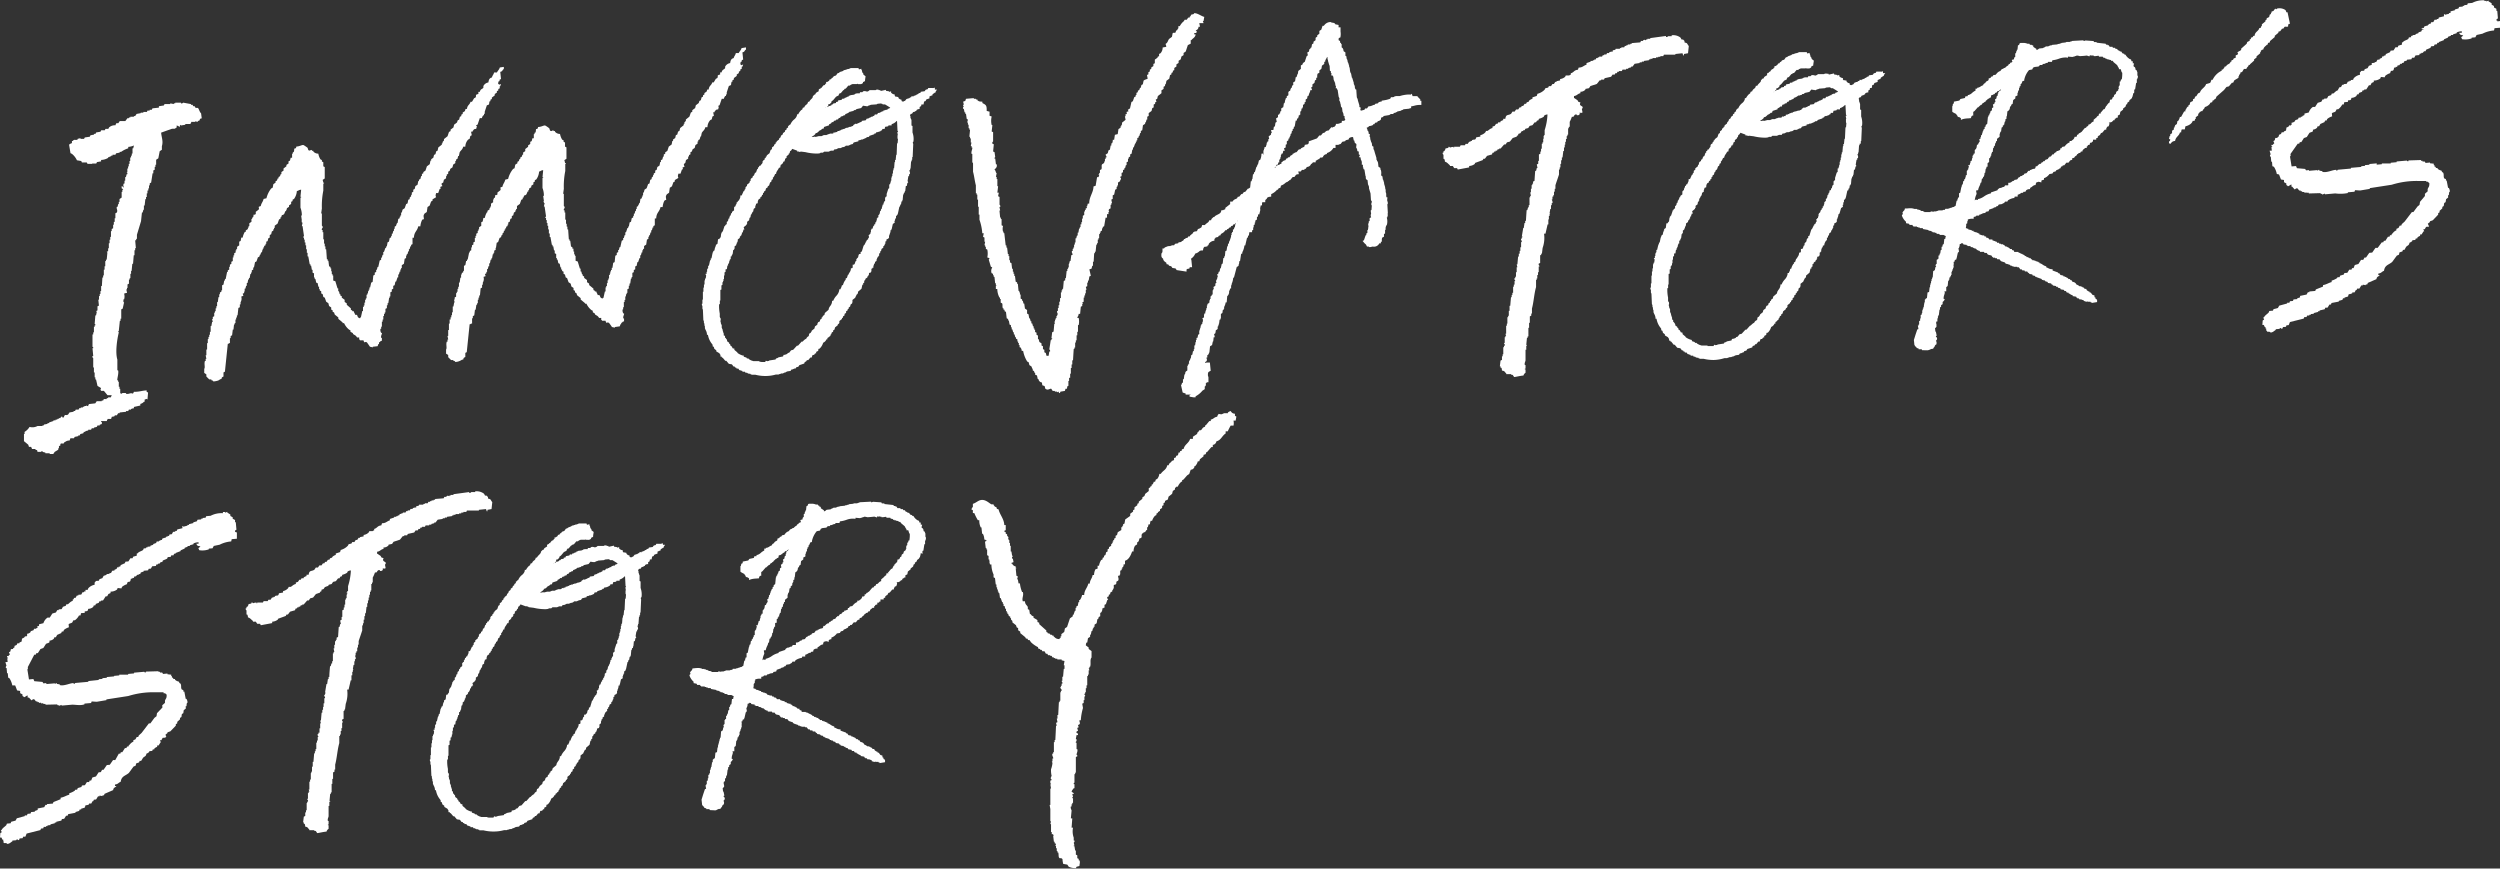
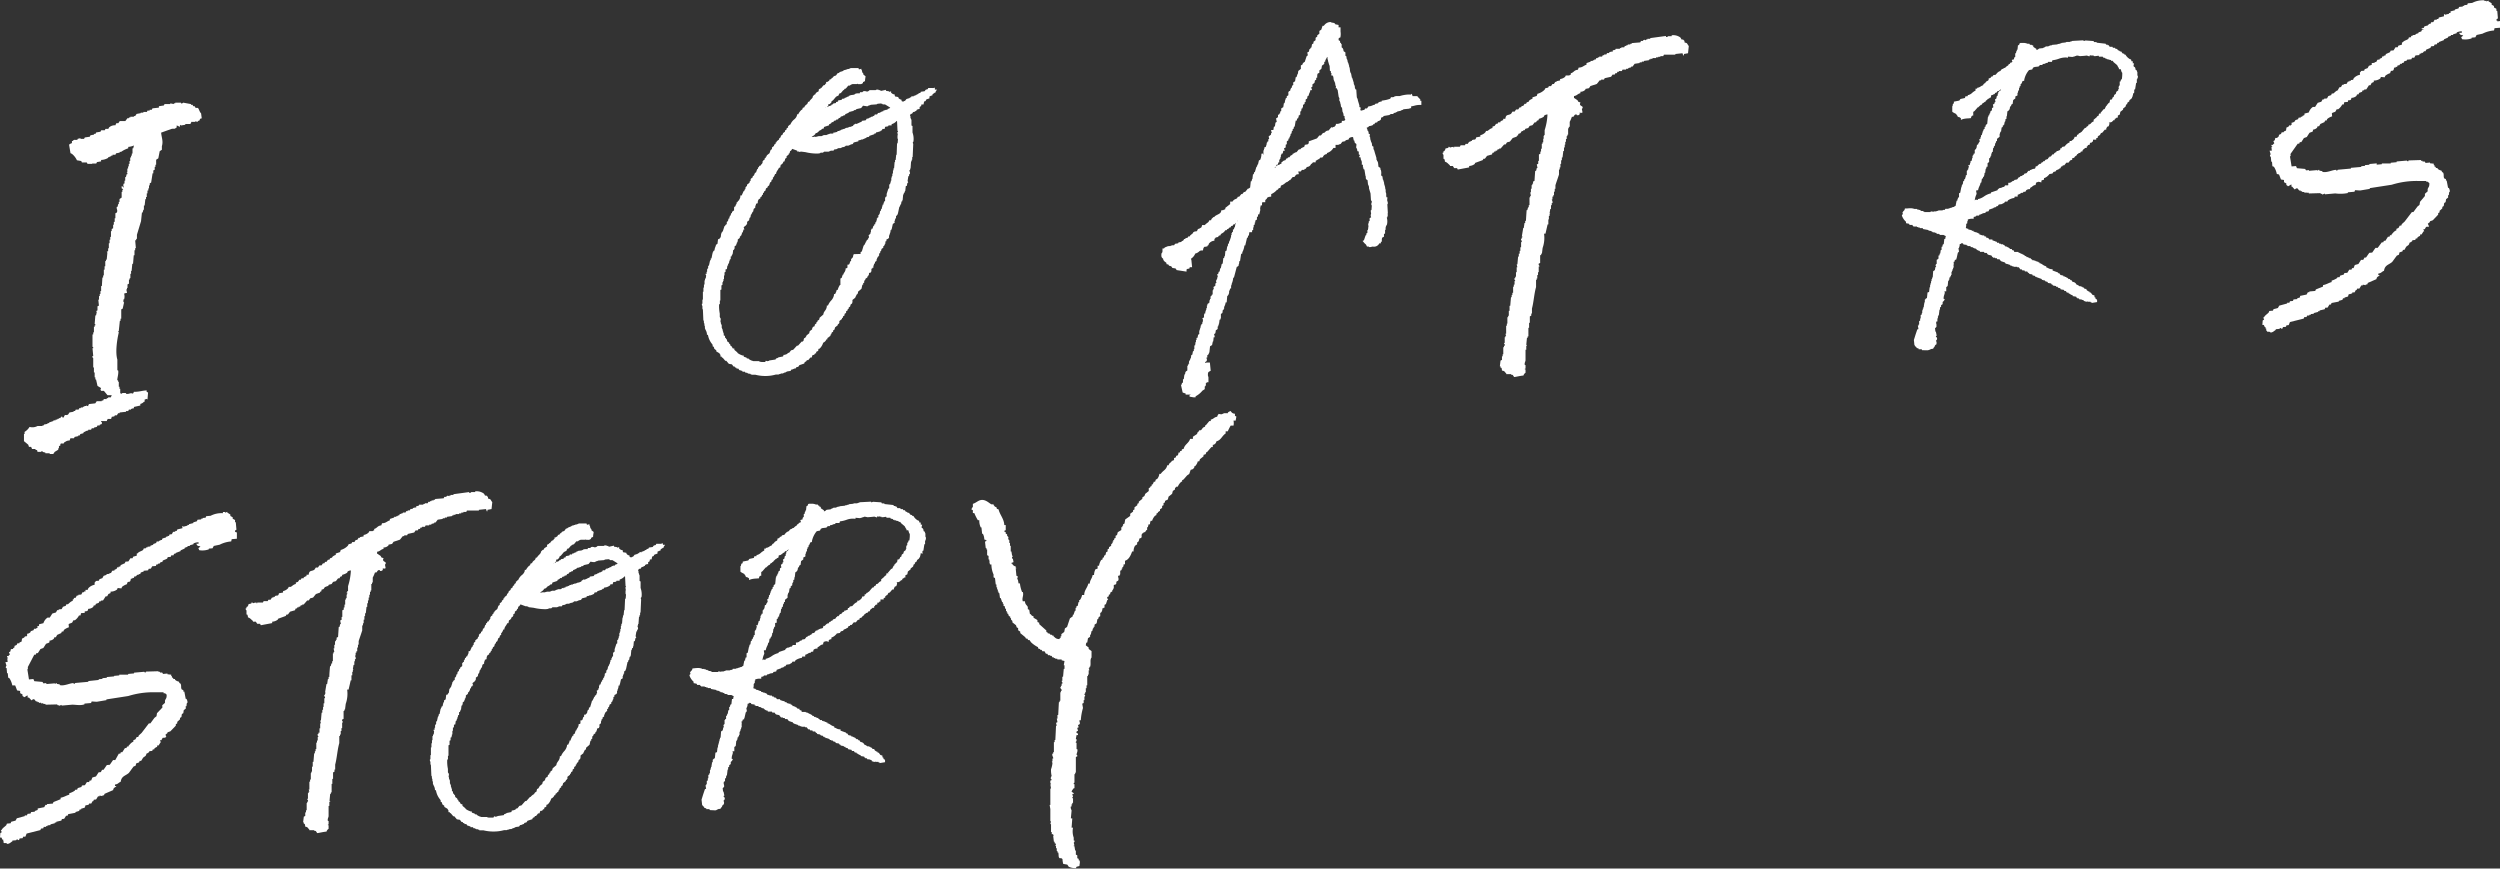
<svg xmlns="http://www.w3.org/2000/svg" viewBox="0 0 610.33 212.04">
  <rect x="0" y="0" width="610.33" height="212.04" fill="#333333" stroke="none" />
  <defs>
    <style>.cls-1{fill:#fff;fill-rule:evenodd;}</style>
  </defs>
  <g id="レイヤー_2" data-name="レイヤー 2">
    <g id="レイヤー_1-2" data-name="レイヤー 1">
      <path class="cls-1" d="M49.25,28.89c-.48.13-.39.05-.53.52-.5.11-.46.33-.52.35l-.52-.17v.17h-1v.18c-.2.19-.07,0-.17.34H45.24v.18l-1.05.17L44,30.46l-.18.52c-.18.17-.16-.15-.17-.17l-.52-.18v.53H43c-.45.49-.54.13-1.22.34l-2.44.88c.09,1.18.56,2.07.18,3.31v.87l-.53.35-.34,1.74-.53.35v1.22h-.17v.52h-.18v.7l-.34.17v.7h-.18c-.11.75-.23,1.51-.35,2.27l-.34.17v.52h-.18V46h-.17v.52H36v.7h-.17v.87h-.18v.52h-.17l-.17,1.57h-.18V51.2H35l-.18.69h-.17L34.43,54l-1,3.31v1h-.18v.35H33l.17,1.92H33v.52h-.17v1.22h-.18l-.17,2.09h-.18l-.17,1.74H32v.7h-.17v1.05h-.17v.35h-.18v1l-.35.18v.87H31v.35h-.18a4.64,4.64,0,0,1,.18.87,1.66,1.66,0,0,0-.7.17,2.51,2.51,0,0,1,0,1.4h-.17v.69h.17l-.35,1.57-.35.18v2.26h-.17v.52h-.17L29,80.82h-.17l.17.35c-.39,1.57-.9,4.79-.35,6.62v2.62h.18c.21.71-.28,2.08-.18,2.44h.18v.35H29v1.22h.18v.52h.17v1l.17.18c.32,0,.35-.18.35-.18h.87v.18c.84.21,1-.35,1.75,0V96c.2-.19.07,0,.17-.34,1.5,0,1.88-.29,3.14-.35v.35l.35.17L36,97.55l-.17-.17-.52.17v.53h-.18a1.45,1.45,0,0,1-.87.52V99l-1.57.35v.34a1.3,1.3,0,0,0-.7.18V100h-.52l-.17.35h-.53v.18l-1.56.17v.17h-.35l-.35.53H28v.17c-.25.15-.31.12-.7.18l-.18.52h-.87v.17c-.2.2-.07,0-.17.35h-1.4V103h.18v.52l-.52.17v.18H23.8l-.17.35-.7.17v.17h-.52l-.18.35h-.69v.18l-.7.17v.18h-.35l-.17.34-.7.18-.17.35H19.1v.17l-.87.18-.18.34h-.87l-.17.53c-.82.05-.82.22-1.4.52v.17c-.36.16-.64-.09-.87.18v.35l-.35.17v.52h-.17v.35l-.87.53-.35.52h-.87v-.18H11.08v-.17l-.7-.17v-.18c-.29-.07-.3.17-.34.18H9.16c-.12-.49,0-.39-.52-.53v-.17H7.77v-.35H7.6v-.17H7.07l-.17-.53-1.05-.87v-1.74H6v-.52a3.65,3.65,0,0,0,1.22-1.22A2.57,2.57,0,0,0,9.16,104h1.22v-.17h.35v-.18l.87-.17v-.18H12v-.17l1.05-.35v-.17h.52v-.18H14v-.17h.35v-.18h.35c.17-.09.09-.47.52-.34v.17h.35c.31-1,.41-.34,1.05-.7l.35-.52,1-.17v-.18h.35l.18-.35h.69l.18-.35h.35v-.17h.52V99.3h.35v-.18H21V99l.52.17V99c.2-.2.07,0,.17-.35l1.57-.18.35-.52h1.22v-.17h.35l.17-.35h.7V97.2h.35V97h.69v-.17c.2-.2.07,0,.18-.35H26.24l-.87-1.05h-.7v-.17H24.5l.17-.52-.87-.53-.35-1.57h-.17v-.52h-.17V90.93h-.18V89.71h-.17V87.45a.49.49,0,0,1-.18-.53h.18L22.58,85h.18c.06-.31-.16-.29-.18-.35v-3h.18v-.52h.17V79.78h.18v-.35h.17c.08-.3-.16-.3-.17-.35L23.28,77h.17l.18-.87-.18-.18.35-.17v-1l.35-.17L24,73.16h.17v-.88h.18v-.52h.17v-.7h.17V69.84h.18L25,67.75h.18v-.52h.17V65.84h.18V65h.17V63.74h.17V63.4h.18l.17-1.75-.17-.17.35-.17v-.7h.17V59.39h.18v-.87h.17v-.7h.17V56.43h.18V55.9l.35-.17v-.87h.17v-.7H28v-.87h.17V52.07l.35-.18c.29-.63-.16-.89,0-1.39h.17l.18-.7H29v-.52h.18v-.7l.52-.35V46.84h.17v-.52h.18c.05-.27-.3-.23-.35-.35v-.52h.17c.14.23.13.2.35.35-.08-.52-.21-.53,0-1h.18v-.7h.17v-.87h.17l.18-.7h.17c.11-.32-.09-.24-.17-.34s.11.06.17-.18v-.87h.18v-.52h.17V40h.18v-.69h.17v-.87H32V38h.18v-.52h.17V36.21h.18l.17-.7a4,4,0,0,1-1.39.35v.35a6,6,0,0,0-1.75.87h-.34v.18l-.88.17-.17.35h-.7V38h-.35v.18h-.34v.17h-.35v.18a3.69,3.69,0,0,1-1.75.52v.35l-1,.17-.18.35h-1V40H21.36l-.17-.34H20l-.17-.35-1.05-.18a4.28,4.28,0,0,0-1.22-1.57l-.35-.17-.35-2.09c.32-.17.28-.24.7-.35v-.52h.17c.52-.55.57-.11,1.22-.35v-.18l.7-.17v.17h.87l.18-.34,1.22-.18.17-.35.87-.17v-.18h.35l.17-.34,1.05-.18.17-.35h.88l.17-.35h.7l.17-.34a2.07,2.07,0,0,1,1.57-.53c.1-.35,0-.15.17-.35v-.17h.53l.35-.52H30.6l.52-.7h.35v-.17h.35v-.18h.87v-.17H33l.35-.52,1-.18V27.5H35v-.18h.87L36,27h.53V26.8h.52l.17-.35,1.57-.17v-.35L40,25.75l.17-.34h1.4v-.18l.87.18v-.18h.35v-.17h1.39v.17a.47.47,0,0,0,.53-.17l1.91.35v.17H47l.18.35h.34l.18.35c.28.16.51-.06.7.17s.33.9.69,1.22Z" />
-       <path class="cls-1" d="M558.16,3h.3c.2.94.4,1.88.59,2.82h-.29v.14h-.15v.45c-.2.27-.56,0-.89.15l-.3.44h-.3l-.44.6-.45.14V8l-.89.74v.3l-1.18,1v.3l-.45.14-.15.45h-.15c-.37.42-.73.51-.89,1.19h-.29c-.1.18-.24.21-.3.29v.3h-.15v.3l-.89.74v.3l-.59.44v.3l-1,.89v.15H549c-.15.57-.43.46-.59,1h-.59l-.45.74-.44.15v.29l-.3.3v.3h-.15V19l-1,.6-.3.59h-.29l-.74.89-.6.15-.59.74L541.1,23.6l-.15.45-.45.3v.14h-.29l-.15.45-.45.15-.14.29a2.44,2.44,0,0,1-1.19.75c-.15.57-.44.46-.6,1h-.29c-.21.26-.21.08-.3.15l-.3.45h-.14v.44l-.6.45v.44h-.15l-.14.45h-.45c-.18.72-1.07,1.17-1.78,1.33l-.15.75h-.74a1.87,1.87,0,0,0-.15.74h-.3c-.22.92-1,1-1.18,2.08-.75.08-.8.35-1.19.74l-.15-.15h-.15v-.45c.29-.18.25-.15.3-.59h-.3l.15-.74h.15V32.8l.45-.29v-.6l.44-.29v-.45h.15v-.3H531v-.29l.44-.3.15-.74h.15a2.33,2.33,0,0,0,.44-1h.3l.74-1.34h.3v-.44h.15a1.44,1.44,0,0,1,.44-.74h.15v-.3l.3-.15.15-.59.59-.3c.3-.43-.27-.38.45-.59a1.1,1.1,0,0,1,.29-.6h.15c.31-.43.28-.73.89-.89.24-.93,1.25-1.21,1.49-2.07l1-.3a2.93,2.93,0,0,0,.3-.74h.3a4.67,4.67,0,0,1,2.22-2.23v-.29h.3c.18-.32.33-.33.45-.75h.29c.29-.51.47-.43.89-.74l.3-.44h.15v-.3l.44-.15V14.4a1.17,1.17,0,0,1,.6-.29v-.6l.44-.15.15-.44s-.26,0-.15-.15.76-.41.89-.59v-.3l1.34-1.19.15-.44.59-.3v-.3l.3-.14v-.3l.44-.15.15-.3h.3c.11-1.06.94-1.06,1.18-1.93h.3l.15-.44h.15V5.94l.89-.74V4.91l.29-.15v-.3l.6-.3.15-.59.29-.15v-.3h.15V2.83l.45-.15.44-.59.15.14c.26.06.24-.13.3-.14a2.6,2.6,0,0,1,1.93.29C558.07,2.56,558.09,2.65,558.16,3Z" />
-       <path class="cls-1" d="M294,4.12l-.17,1h-.18l.18.53h-1.05l.18.87h-.35c-.09.76-.35.62-.7,1,.31.24.45.08.17.35v.18h-.52v.34h.35c-.17.83-.64.87-1.05,1.4h-.17v.87l-.7.35-.52,1.57-.52.35v.52l-.53.35-.17.69-.52.35v.53l-.53.34v.53l-.52.35v.52l-.35.17v.35l-.34.18v.34l-.35.18-.18.87-.69.52-.18.87h-.17V21l-.35.18v.52l-.52.35v.7l-.88.69-.17.7-.35.17.18.53L282,25v.35l-.35.17v.7l-.35.17-.17.7-.7.52v.7l-.35.18v.69h-.17l-.18.7h-.17v.35l-.53.35-.17,1.22-.35.17v.52h-.17l-.18.7H278v.35l-.35.17v.53h-.17v.35h-.18V35h-.17l-.35,1h-.18v.52h-.17l-.17,1-.35.17v.53l-.35.17v.35h-.18v.7l-.34.17v.7h-.18l-.17.69h-.18v.35l-.35.18v.52l-.34.17V43l-.35.17c0,.23.31.31.17.7h-.17v.35l-.53.35v.7h-.17v.34h-.17v.53l-.35.17L272,47.51l-.35.18v.87l-.34.17.17.87h-.17V50h-.18v.87l-.35.18c-.25.46,0,.5,0,.69h-.17v.53h-.35v.87h-.35l-.35,2.09-.34.17v.35h-.18v.53l-.35.17v.35h-.17v.35h-.18v1h-.17v.35H268v.87h-.18v.35h-.17l-.18,1.74h-.17v.35h-.18L267,63.89h-.17v1h-.18l-.17.7-.53.17.35,1.57-.35.17-.17,1h-.17V69h-.18v.87l-.35.17.18.7h-.18v.87h-.17v.52h-.18v.53h-.17v1l-.35.18.18.35h-.18v.52l-.35.17-.17,1.74h-.35c-.07.62-.22.53-.35,1h.35a4.06,4.06,0,0,1,0,1.74h-.17V81H263v.87h-.17v1.22h-.18v.53h-.17v1.22h-.18v.34h-.17c-.06.93-.12,1.86-.17,2.79h-.18v1h-.17v.87h-.18v1.39h-.17v1H261V93h-.17v1.22h-.17c-.15.25-.12.29-.18.69h-.35l-.17.53-1.05.17-.17.35c-.26.07-.24-.31-.35-.35l-.35.17v-.17h-.52v-.17H257l-.35-.53c-.33-.12-.82.51-1.4,0-.33-.3,0-.24-.17-.52-.37-.55-.63.21-.7-1a1,1,0,0,1-.87-.87h-.17l-.18-.87c-.8-.25-.22-.1-.52-.7h-.17v-.34l-.35-.18V90H252l-.17-.52-.52-.35-.18-.69-.35-.18a7.26,7.26,0,0,1-1-2.61h-.35a1.25,1.25,0,0,0-.35-.87h-.17v-.53h-.18v-.52h-.17v-.35h-.18v-.52l-.35-.18v-.34h-.17l-.17-.7h-.18v-.52h-.17l-.18-.7h-.17v-.52h-.18V79.4l-.34-.17-.18-1h-.17v-.35l-.35-.17-.18-1.57-.34-.17v-.35H245v-.35h-.17c-.19-.47,0-.85-.18-1.22l-.35-.17V73h-.17v-.35H244a4.67,4.67,0,0,1-.53-2.09h-.35v-.7c.06-.24.21.07.18-.18h-.18v-.52h-.17l-.17-1.57h-.18V67.2h-.17v-.34l-.35-.18a1.57,1.57,0,0,1,.17-1.39l-.35-.18-.52-1.74c.2-.2.07,0,.18-.35l-.53-.17a4.6,4.6,0,0,0,0-1.92l-.35-.17v-.53h-.17v-.35h-.17l.17-.87h-.17V58l-.35-.18.17-.87h-.35a12.83,12.83,0,0,0-.69-3.31V52.39h-.18V50.47h-.17V48.73h-.18V47.51h-.17v-.35h-.18V45.25c-.27-1-.41-2.34-.69-3.32V40c0-.34-.18-.35-.18-.35V37.58h-.17c-.17-.62.26-1.18.17-1.57h-.17v-.35H237l.17-.87H237v-1h-.18V33.4h-.17l.17-1.75h-.17V31.3h-.18v-.87h-.17v-.52h-.18l.18-.7L236,29l-.17-1.22h-.18v-.35h-.17l-.18-.87h-.17c-.13-.39.14-.47.17-.7h-.17a.31.31,0,0,1,.17-.35l-.17-.69.52-.18.18-.52,1.91-.17v.17h.52v.17h.35v.18c.44.33.45.31,1.22.35v.34c.89.45,1.09.56,1.05,1.92l.7.18v1l.52.18a4.47,4.47,0,0,0,0,2.09h.17l-.17,1.57.35.17v2.27a.43.43,0,0,0-.18.52l.35.17-.17,1.75.35.17.17,1.22a.29.29,0,0,0-.17.35h.17l.17,1.39h.18c.24.91-.56,1.09-.52,1.4h.17v.34h.17v.35h.18l-.18,1h.18v.52h.17v1.74h.18l-.18,1.57h.35l-.17.87.35.18v1.92s.25.06.17.52H244l.17.87H244l.17,1.74h.17v.35h.18V55l.35.17a2.79,2.79,0,0,0,0,1.39H245v.35h.18c.11,1,.23,2,.34,3h.18v.53h.17l.18,1.57h.17v.52h.18v1h.17v.53l.35.17.17,1.4h.18v.69h.17v.53h.18v.52h.17l.17,1.39.35.18v.35h.18l.17,1.74h.18v.35H249v.52h.17v1l.35.17v.35h.18l.17.7h.18l.17,1.21.52.35v.87l.35.18.18,1h.17l.17.7h.18v.52H252l.18.7h.17v.52h.18v.35h.17v.53l.35.17v.52l.35.18v.87h.17l.18.7.52.34v.53l.35.17v.7l.34.17V86l.35.17.18.7H256l.17-1.05h.18a.46.46,0,0,0-.18-.52c.12-.76.24-1.51.35-2.27h.18v-.35h.17v-.17h-.17l.17-1.39.35-.18.17-1.92h.18l-.18-.52h.18V78h.17v-.35h.18v-.52h.17v-.35h.18c0-.21-.3-.45-.18-.87h.18v-.7h.17v-.7h.17v-.87h.18v-.87H259V71.39h.18v-.53h.17v-.34h.18l.17-1.92.35-.18V67.9h.17l.18-1.74h.17v-.52h.18v-.35h.17v-.87H261l.18-.7h.17l.18-1.4.35-.17c0-.22-.31-.44-.18-.87h.18v-.52h.17v-.35h.17v-.7h.18v-.52h.17v-1h.18l.17-.69h.18v-.7h.17l.17-1h.18v-.35h.17v-.69H264v-.53h.17v-.87h.18v-.69l.34-.18v-.87h.18v-.35h.17v-.35l.35-.17-.17-.35h.17l.18-.7h.34c0-1.75,1-2.59,1.05-4.18l.52-.17.35-2.1h.35l.17-.52c-.1-.14-.25.06-.17-.17h.17v-.35h.18v-.7l.35-.17c.2-.45-.05-.87.17-1.22l.52-.35v-.35h.18V38.8h.17v-.35h.18c.13-.37-.24-.54-.18-.7l.52-.35.18-.69.35-.18.17-1h.18V35h.17a1.6,1.6,0,0,0,.17-.87H272l.18-1.22.69-.17.18-1.22.52-.35v-.35h.18v-.35h.17v-.52l.87-.7-.17-.87h.17v-.52H275c.21-.34.1-.18,0-.52l.52-.18-.18-.35.53-.35.35-1.56.34-.18.35-1,.35-.18v-.35h.18v-.52l.34-.17v-.35l.35-.18.18-.52h.17l.18-.7.34-.17.18-.87c.14-.24,1-.43,1-.52l-.17-.88.35-.17v-.52l.35-.18V17l.35-.17v-.35l.52-.35v-.52l.35-.17v-.88l.69-.52v-.17l.35-.18v-.52l.35-.17a2.05,2.05,0,0,0,.52-1.4l.88-.17a1.81,1.81,0,0,0-.18-.7c.59-.36.5-.69.87-1.22l.7-.52.17-.87c.17-.24.45,0,.7-.18l.17-.52h.18c.17-.21.12-.34.35-.52V6.38h.35a3.73,3.73,0,0,1,1-1.22l.18-.34h.52l.35-.53h.35V4.12c.26-.24.22-.09.34-.52l.7-.18V3.25C292.21,3.07,293.35,4,294,4.12Z" />
-       <path class="cls-1" d="M123,16.33v.52c-.52.35-.16.5-.87.7l.18,1.74-.35.18v.35h-.18c-.16.24-.12.3-.17.69h.17v.18l.53-.18-.18.53H122v.52l-.35.17v.35l-.35.18v.35l-.52.34v.35l-.7.52v.35l-.35.18v.35h-.17c-.32.66.15.8-.7,1l-.52,1.57v.52h-.18v.35H118a1.54,1.54,0,0,0-.35.7h-.52l-.53,1.57-.34.17v.18h.17l-.17.69c-.79.11-.44.16-.88.53v.17H115l.17.87-.35.18-.17.69-.35.18a2.6,2.6,0,0,0-.7,1.74h-.52c-.15.72-.59.87-.87,1.39l-.18.88h-.17l-.18.69-.34.18v.34h-.18v.53l-.52.35-.18.69-.52.35-.17.52-.35.18v.52l-.35.18V43h-.17v.53l-.53.35-.17.69-.35.18c-.14.31.1.55.18.69h-.18c-.2.2,0,.07-.35.18,0,.55.34.33-.17.52l-.35,1h-.52c-.11.62-.19.46,0,1l-.87.53v.34l-.35.18-.35,1-.52.35-.18,1.22-.52.35c-.41.61-.22.64-.18,1.4-.41.1-.32,0-.52.34a4.87,4.87,0,0,0-.35,1.4h-.52c-.23,1.22-1,1.29-1.05,2.79h-.34v1.56l-.35.18v.35h-.18l-.17.69h-.18v.53h-.17l-.17.69h-.18v.35h-.17V63l-.35.17-.18,1.22-.52.35v.7h-.17v.34h-.18v.53h-.17l-.18.69h-.17v.7h-.17l-.35,1.05h-.18l-.17.87-.35.17v.7l-.35.17v.53l-.35.17v1h-.17v.34H95L94.8,74h-.17v.53h-.18v.69l-.35.18v.87h-.17v.35h-.18v.52h-.17V78h-.17v.53h-.18v1.22h-.17v.52h-.18a1.45,1.45,0,0,0,.18,1h.17c.09.28-.32.69-.17,1.22h.17v.7c-.44.11-.29.09-.52.35h-.18V84h-.17l-.17.52L91,84.65v.17a4.69,4.69,0,0,0-.7-.17c0-.07-.69-1-.7-1.05-.61-.38-.56.45-.87-.52h-.87V82.9h-.17v-.52h-.53c-.35-.6-.54-.5-1-.87v-.18L85.56,81v-.35l-.34-.18A4.36,4.36,0,0,1,84,78.89h-.35v-.17l-1.05-.87V77.5l-.87-.7-.17-.52-.35-.17v-.35l-.35-.18v-.52l-.52-.35-.18-.7-.52-.34-.35-1-.35-.17-.17-.7-.35-.17v-.53l-.35-.17v-.35H77.9V70h-.18l-.17-.87L77.2,69,77,68.09h-.17v-.35h-.17v-1l-.35-.18v-.7h-.18l-.17-1h-.17v-.35h-.18l-.35-1.92h-.17v-.87h-.18v-.87h-.17V59.9h-.17v-.7h-.18v-.7h-.17V58h-.18a.3.3,0,0,1,.18-.35c-.12-.81-.24-1.62-.35-2.44h-.18l.18-.87h-.18V54h-.17c0-.24.14.07.17-.17l-.17-1.22h.17a5.18,5.18,0,0,0-.34-1.92V48.22h.17v-.17h-.17l.17-1.74c-.62.06-.53.21-1.05.34a3.74,3.74,0,0,1-.69,1.92l-.35.18v.34l-.35.18v.52l-.52.35v.35l-.53.35v.35h-.17v.34h-.17c-.32.56-.16.85-.88,1l-.17.52h-.17v.35l-.35.18-.35,1-.7.52v.53h-.17v.34h-.18v.35l-.35.18-.17.69-.35.18V58l-.35.18-.17.69L65,59v.52h-.17v.35l-.35.17v.35H64.3v.35h-.17v.35H64v.35l-.34.35v.34h-.18l-.17.53-.35.17-.35,1-.35.17L62,65.3h-.18v.52l-.35.18v.52h-.17v.35h-.17l-.18,1h-.17v.34h-.18l-.17.88h-.18v.69h-.17l-.17.7h-.18v.7H59.6v.35l-.35.17.17.52-.52.18a1.7,1.7,0,0,1-.17,1.39v.52h-.18v.7l-.35.17L58,77h-.17v.52h-.18V78h-.17v.87h-.18v.35h-.17L57,80.46h-.17l-.17,1.4-.35.17v.52h-.18v1.22h-.17c-.2.2,0,.07-.35.18-.23,2.26-.47,4.53-.7,6.79l-.35.18v1l-.34.18c-.32.45.18.32-.53.52-.3.35-1,.43-1.57.52-.28-.41-.11-.11-.52-.34v-.18h-.52l-.7-.7v-.52l-.52-.35v-1c.29-.39-.08-1.16.17-1.92h.18v-.52h.17l-.17-.87h.17v-1.4h.18V83.77h.17v-1h.17v-.52h.18v-.53h.17V81h.18v-1.4h.17l.18-1h.17l-.17-.7h.17v-.52l.35-.18v-.87h.17v-.35h.18v-.7h.17v-.52H53v-1h.17l.17-1.22h.18v-.7h.17V71.4l.35-.17v-.35h.18V69.66l.34-.18.18-1h.17v-.35h.18l.35-1.74h.17V66l.35-.18v-.69h.17V64.6l.35-.17v-.52l.35-.18v-.87H57v-.52h.18v-.52l.35-.18v-.52h.17v-.35h.18v-.52l.52-.35V59l.35-.18L58.9,58h.35a4.05,4.05,0,0,1,.52-1.39H60v-.35l.52-.35v-.35h.17v-.35h.18V54.5l.52-.35v-.7h.17V53.1h.18c.16-.24.12-.3.17-.69h.35c.09-.24.07.05.18-.18v-.52l.69-.52c.35-.63-.45-.59.53-.88.14-.76.53-1,.69-1.74l.7-.17A6.17,6.17,0,0,1,66.22,46l.35-.18.17-.87.53-.35v-.35l.34-.17.18-.52H68v-.35l.35-.18.18-.52h.17V42l.52-.35v-.52l.7-.53v-.34l.52-.35v-.53l.35-.17.18-.7h.34v-1h.18v-.35h.17c.17-.26.14-.43.18-.87.48-.13.39-.05.52-.52.81,0,1.34-.46,1.74-.35.06,0,1,.63,1,.69l.17.53c.49.33.47-.15.87,0v.17h.35v.18a1.61,1.61,0,0,0,1.22.52,4.05,4.05,0,0,0,.52,1.39l.35.18v.34l.35.18v1l.35.18v2.79l-.52.35a3,3,0,0,1,.17.69h.18v.18h-.18v1.74a19.4,19.4,0,0,0-.35,4.36l-.17,1.22h.17v3s.26.07.18.52a.48.48,0,0,0-.18.52h.18v.53h.17v1.74h.18v1.05h.17v.69h.17v.7h.18c.06.81.12,1.63.17,2.44H80v.35h.17L80.34,65l.34.18v.35h.18v.69H81v.7h.18v.35h.17v1.22l.52.17.53,1.75h.17v.69h.18l.17.7h.17v.35l.35.17v.35l.7.52v.53l.52.34v.35l1,.87v.35l.35.18v.17h.35c.11.48.22.4.34.87h.35c.41.25,0,.62.87.87V77.5h.18l.35-1.57h.17v-1h.18v-.35h.17v-.7h.17v-.7h.18v-.35h.17v-.87h.18v-.34h.17v-.53h.18V70.7h.17v-.52h.17L90.62,69l.35-.17.17-1.57.35-.18v-.52l.35-.17v-.53H92l.18-.69h.17l.35-1.57.35-.18v-.52h.17l.18-.7h.17v-.69h.17l.35-1h.18v-.35h.17l.18-1,.34-.18.18-.87.35-.17v-.35h.17v-.52h.18l.17-.7h.17v-.52h.18v-.53l.35-.17v-.35h.17v-.35h.18l.17-1,.35-.18v-.35h.17v-.34h.18v-.7h.17l.18-.7.52-.35.35-1,.35-.18.17-.87.35-.17v-.35l.35-.35v-.35h.17V47l.35-.17v-.52l.35-.18.17-.7.53-.34.17-.88h.17v-.34l.35-.18.18-.7H103v-.52l.35-.17V42l.52-.35.35-1.05.7-.52.17-.87h.18v-.35l.52-.35.17-.69.35-.18.18-.69.35-.18L107,36l.87-.69V35h.18v-.35l.34-.35v-.35l.87-.69.35-1.05L110,32v-.35l.7-.53.17-.69.7-.53.17-.52.35-.17.18-.7.35-.17V28l.34-.18v-.35l.53-.34.17-.53H114c.1-1,.64-.92.87-1.74h.35l.52-.87.35-.18c.34-.56-.28-.61.7-.87v-.52h.35c.18-.75.57-.61.87-1V21a1.65,1.65,0,0,1,1.22-.87c.1-.66.24-1.07.87-1.22.13-.56.39-.64.52-1.22h.7c.24-.51.55-.67.7-1.22Z" />
-       <path class="cls-1" d="M182.12,11.57v.52c-.52.35-.16.49-.87.7l.18,1.74-.35.18v.34h-.18c-.16.24-.12.31-.17.7h.17v.18l.53-.18-.18.52h-.17v.53l-.35.17v.35l-.35.17v.35l-.52.35v.35l-.7.52v.35l-.35.18v.34h-.17c-.32.67.15.81-.7,1.05l-.52,1.57v.52h-.18v.35h-.17a1.54,1.54,0,0,0-.35.7h-.52l-.53,1.56-.34.18V26h.17l-.17.7c-.79.11-.44.15-.88.52v.18h-.34l.17.87-.35.17-.17.7-.35.17a2.63,2.63,0,0,0-.7,1.75h-.52c-.15.72-.59.87-.87,1.39l-.18.87H171l-.18.7-.34.17v.35h-.18v.53l-.52.34-.18.7-.52.35-.17.52-.35.18v.52l-.35.17v.35H168v.53l-.53.34-.17.7L167,40c-.14.31.1.54.17.69H167c-.2.2,0,.07-.35.18,0,.55.34.32-.17.52l-.35,1h-.52c-.11.62-.19.47,0,1.05l-.87.52v.35l-.35.18-.35,1-.52.35-.18,1.22-.52.35c-.41.61-.22.64-.18,1.39-.41.11-.32.06-.52.35a4.56,4.56,0,0,0-.35,1.4h-.52c-.23,1.21-1,1.29-1.05,2.78h-.34V55l-.35.18v.35h-.18l-.17.69h-.18v.53h-.17l-.17.69h-.18v.35h-.17v.52l-.35.18-.18,1.22-.52.35v.69H157v.35h-.18v.52h-.17l-.18.7h-.17V63h-.17l-.35,1h-.18l-.17.88-.35.17v.7l-.35.17v.52l-.35.18v1h-.17V68h-.18l-.17,1.22h-.17v.53h-.18v.69l-.35.18v.87H153v.35h-.18v.52h-.17v.87h-.17v.52h-.18V75h-.17v.53H152a1.45,1.45,0,0,0,.18,1h.17c.09.28-.32.69-.17,1.22h.17v.7c-.44.11-.29.09-.52.35h-.18v.35h-.17l-.17.52-1.22.17v.18a4.34,4.34,0,0,0-.7-.18c0-.07-.69-1-.7-1-.61-.38-.56.44-.87-.53h-.87v-.17h-.17v-.52h-.53c-.35-.6-.54-.51-1-.87v-.18l-.53-.35v-.35l-.34-.17a4.45,4.45,0,0,1-1.22-1.57h-.35V74l-1.05-.87v-.35l-.87-.7-.17-.52-.35-.18V71l-.35-.18V70.3l-.52-.35-.18-.7-.52-.35-.35-1-.35-.18-.17-.69-.35-.18v-.52l-.35-.17v-.35H137v-.53h-.18l-.17-.87-.35-.17-.18-.87h-.17V63h-.17v-1l-.35-.17v-.7h-.18l-.17-1h-.18v-.35h-.17l-.35-1.92h-.17v-.87H134V56h-.17v-.87h-.18v-.7h-.17v-.7h-.17v-.52h-.18a.3.3,0,0,1,.18-.35c-.12-.81-.24-1.63-.35-2.44h-.18l.18-.87h-.18v-.35h-.17c0-.24.14.07.17-.17l-.17-1.22h.17a5.1,5.1,0,0,0-.34-1.92V43.46h.17v-.17h-.17l.17-1.75c-.62.07-.53.22-1,.35a3.74,3.74,0,0,1-.69,1.92l-.35.17v.35l-.35.18V45l-.52.35v.35l-.53.34v.35H129v.35h-.17c-.32.55-.16.85-.88,1l-.17.52h-.17v.35l-.35.17-.35,1-.7.52V51H126v.35h-.18v.35l-.35.18-.17.69-.35.18v.52l-.35.17-.17.7-.35.18v.52h-.17v.35l-.35.17v.35h-.18V56h-.17v.35H123v.35l-.34.34v.35h-.18l-.17.52-.35.18-.35,1-.35.18-.17,1.22H121v.52l-.35.18v.52h-.17v.35h-.17l-.18,1h-.17v.35h-.18l-.17.87h-.18v.7h-.17l-.17.7h-.18v.69h-.17v.35l-.35.18.17.52-.52.17a1.72,1.72,0,0,1-.17,1.4v.52h-.18v.7l-.35.17-.17,1.75h-.18v.52h-.17v.52h-.17v.87h-.18v.35h-.17l-.18,1.22h-.17l-.17,1.39-.35.18v.52h-.18V79H115c-.2.2,0,.07-.35.18-.23,2.26-.47,4.53-.7,6.79l-.35.18v1l-.34.18c-.32.45.18.32-.53.52a3,3,0,0,1-1.57.52c-.28-.41-.11-.12-.52-.35V87.9h-.52l-.7-.7v-.52l-.52-.35v-1c.28-.39-.08-1.16.17-1.92h.18v-.52h.17l-.17-.88h.17V80.58h.18V79h.17V78H110v-.53h.18v-.52h.17v-.7h.18V74.83h.17l.18-1H111l-.17-.69H111v-.53l.35-.17v-.87h.17v-.35h.18v-.7h.17V70h.18v-1h.17l.17-1.22h.18V67h.17v-.35l.35-.18v-.34h.18V64.9l.34-.18.18-1H114v-.35h.18l.35-1.75h.17v-.34l.35-.18v-.7h.17v-.52l.35-.17v-.53l.35-.17V58.1h.17v-.52h.18v-.53l.35-.17v-.52h.17V56h.17v-.52l.53-.35v-.87l.35-.18.17-.87h.35a4.05,4.05,0,0,1,.52-1.39H119v-.35l.52-.35v-.35h.17v-.35h.18v-.7l.52-.34v-.7h.17v-.35h.18c.16-.24.12-.3.17-.7h.35c.09-.23.07,0,.18-.17V47l.69-.53c.35-.62-.45-.58.53-.87.14-.76.53-1,.69-1.74l.7-.18a6.17,6.17,0,0,1,1.22-2.44l.35-.17.17-.87.53-.35v-.35l.34-.17.18-.52h.17v-.35l.35-.18.18-.52h.17v-.52l.52-.35v-.52l.7-.53v-.35l.52-.34v-.53l.35-.17.18-.7h.34v-1h.18v-.35h.17c.17-.26.14-.43.18-.87.48-.13.39-.05.52-.53.81,0,1.34-.45,1.74-.35.06,0,1,.63,1,.7l.17.52c.49.34.47-.14.87,0V32h.35v.17a1.61,1.61,0,0,0,1.22.53,4.05,4.05,0,0,0,.52,1.39l.35.17v.35l.35.18v1l.35.18v2.79l-.52.34a3.37,3.37,0,0,1,.17.7h.18V40H138v1.74a19.26,19.26,0,0,0-.35,4.35l-.17,1.22h.17v3s.26.07.18.52a.48.48,0,0,0-.18.52h.18v.53H138v1.74h.18v1h.17v.7h.17V56h.18c.06.81.11,1.62.17,2.44h.18v.35h.17l.18,1.39.34.17v.35H140v.7h.17v.7h.18v.35h.17v1.22l.52.17.53,1.74h.17v.7h.18l.17.7h.17v.35l.35.17v.35l.7.52v.52l.52.35v.35l1.05.87v.35l.35.18v.17h.35c.11.48.22.4.34.87h.35c.41.25,0,.62.87.87v-.17h.18l.35-1.57h.17v-1H148v-.34h.17v-.7h.17v-.7h.18V68h.17v-.87h.18v-.35H149v-.52h.17v-.35h.18v-.52h.17l.18-1.22.35-.18.17-1.56.35-.18v-.52l.35-.18v-.52h.17l.18-.7h.17l.35-1.56.35-.18V58.1h.17l.18-.7h.17v-.69h.17l.35-1.05h.18v-.35h.17l.18-1,.34-.18.18-.87.35-.17V52.7h.17v-.53h.18l.17-.69h.17V51h.18v-.52l.35-.17v-.35H156v-.35h.18l.17-1.05.35-.17V48h.17v-.35H157V47h.17l.18-.7.52-.35.35-1,.35-.17.17-.87.35-.18v-.34l.35-.35v-.35h.17v-.35l.35-.17v-.53l.35-.17.17-.7.53-.35.17-.87h.17V39.1l.35-.17.18-.7h.17v-.52l.35-.17v-.35l.52-.35.35-1.05.7-.52.17-.87h.18v-.35l.52-.35L165,33l.35-.17.18-.7.34-.17.18-.7.87-.7v-.34h.17v-.35l.35-.35v-.35l.87-.7.35-1,.35-.18V26.9l.7-.52.17-.7.7-.52.17-.52.35-.18.18-.69.35-.18v-.34l.34-.18v-.35l.53-.35.17-.52h.35c.1-1,.64-.93.87-1.74h.35l.52-.87.35-.18c.34-.56-.28-.61.7-.87v-.52h.35c.18-.75.57-.61.87-1.05v-.35a1.7,1.7,0,0,1,1.22-.87c.1-.66.24-1.06.87-1.22.13-.55.39-.63.52-1.22h.7c.24-.5.55-.66.7-1.22Z" />
      <path class="cls-1" d="M412.1,13l-1,.18v.35h-.18l-.17-.53-1.74.18v.17h-2.79l-.17.35h-.7v.17h-.52V14h-.53v.17h-.87v.18h-.52v.17h-.35v.18l-1.22.17v.17h-.52v.18h-.53v.17l-1.22.18-.52.69h-.35v.18l-.69.17v.18h-.53V17h-.87l-.17.35h-.7v.17h-.35l-.17.35h-.35l-.18.35h-.52l-.35.52-1.57.35-.17.35h-.7v.18h-.35l-.69.87-1.57.52-.35.52-.87.18v.17a1.61,1.61,0,0,1-1.22.52v.35c-.76.17-.76.58-1.57.7v.52h.18c.19.23.47.32.69.52l.18.35.52.18c0,.22-.26.29,0,.69l.52.35a.45.45,0,0,1-.17.53l.17.87-.52.17v-.17h-.17v.35c-.18.36-.21.28-.7.34V28c-.56-.25-.7.43-.87.52h-.35a7.33,7.33,0,0,1-.52,1.22v1.22H383v.35h-.17v1.57h-.18v.35h-.17v.7h-.18v.69h-.17v.7H382V36h-.18v.87h-.17l-.18,1.57h-.17v.69h-.18V40h-.17v.87h-.17v.52h-.18v1.22c-.25.8-.61,1.78-.87,2.61v.87h-.17v.7h-.18v.87h-.17V48H379v.7h-.17c0,.1.29.47.17.87h-.17v.52h-.18V51h-.17l-.17,1,.17.17h-.17v.53h-.18v.87H378v1.22h-.18c-.17.75-.35,1.51-.52,2.26h-.35a7.32,7.32,0,0,1-.35,3.49l-.17,1.39h-.18v.35H376V64.2l-.35.17a.48.48,0,0,0,.18.53v.17h-.18v1.39h-.17v.7h-.18V68h-.17v.35H375v1.74c-.46,1.55-.57,3.67-1,5.23v1.22h-.17v.52l-.35.18v1.57h-.18v1.22h-.17v2.09h-.18v.35h-.17l-.17,1.74h.17v.17h-.17v1h-.18V87.9c0,.4-.32.67-.17,1.22h.17V90h-.17v.18h.17V91a1.29,1.29,0,0,0-.52.69c-.56,0-2.14.4-2.27.35l-.35-.52h-.34v-.18h-1.22v-.17c-.44-.36-.29-.59-1.05-.7-.06-.39,0-.45-.17-.69h-.18v-.35h-.17l.17-1.4.35-.17V87h.17v-.52H367V84.76h.17v-.35h.18c.13-.4-.21-.47-.18-.69h.18v-1.4h.17V82h.18l-.18-.52h.18V79.53h.17V79H368V77.44h.18v-.35h.17V75.87h.18V74.65h.17l.18-2.09h.17V72h.17v-.52h.18V70h.17v-.52h.18v-.87h.17c0-.23-.31-.3-.17-.7h.17v-.35h.18V66.46h.17V65.24h.17l-.17-.69h.17l.18-1.92h.17v-.7H371v-.69h.17v-.88h.18V59.14s.21,0,.17-.34a.49.49,0,0,1-.17-.53h.17v-.35h.17v-.17h-.17l.35-2.09H372l.18-1.22h.17v-.52h.18c.05-.87.11-1.75.17-2.62h.17l.18-.69h.17v-.53h.18V48.17h.17v-.35h.18l-.18-.87h.18v-.88h.17V45.2h.17v-.35h.18v-.52l.35-.17c.05-.82.11-1.63.17-2.44H375l.18-.7h.17l-.17-.87.35-.17v-.7h.17V37.71l.35-.17V37h.17v-.69h.18V35.1h.17v-.35h.18v-.87s.17,0,.17-.35h-.17v-.18h.17V33h.18V31.78a14.55,14.55,0,0,0,.69-3.83,1.23,1.23,0,0,0-.87.35v.17a3.54,3.54,0,0,1-1.22.53c-.22.7-.07.2-.52.52l-.18.35h-.34l-.53.69-.69.18-.35.52-.7.18-.17.34h-.35V32h-.35l-.35.52-.52.18V33l-.35.18v.17l-1,.35-.69.87-.7.18-.35.52h-.35l-.87,1h-.35v.17h-.35l-.17.35h-.35V37h-.35v.18c-.48.29-.32-.16-.52.52l-1.22.35-.52.7h-.35l-.18.34-1.91.7V40a2.41,2.41,0,0,1-1.4.52v.35l-2.78.52-.18-.35h-.7l-.34-.52h-.7v-.18c-.44-.32-.63-.7-1.22-.87a1.27,1.27,0,0,0-.18-.69h-.17v-1a.42.42,0,0,1-.17-.52h.17v-.35h.17a1.49,1.49,0,0,0,.35-.7,1.38,1.38,0,0,0,.7-.17v-.18a.25.25,0,0,1,.35.18,2.44,2.44,0,0,1,.87-.18V36h.17v-.18h1.4l.17-.35h1.05l.17-.34h.52l.35-.53H359V34.4h.35v-.18c.66-.31.81.15,1.05-.69l1-.18V33a2.37,2.37,0,0,0,1.22-.69l.18-.35h.34c.44-.26.61-.56,1.22-.7v-.35l.53-.17.35-.52h.34l.18-.35h.52v-.18a1.59,1.59,0,0,1,.7-.35V29h.52c.17-1.2.66-.74,1.4-1.22l.34-.53h.53l.35-.52h.52l.35-.52h.35l.17-.35h.35l.35-.52h.35l.17-.35.52-.18v-.17a1.9,1.9,0,0,1,.87-.52v-.35l1.05-.35.17-.52a3.78,3.78,0,0,0,1.75-1l.17-.35.7-.17.17-.35h.52l.35-.52h.35l.35-.53H380v-.17l.87-.17v-.35a2.18,2.18,0,0,0,1.22-.53l.17-.34h.88s0-.11.34-.18v-.35c.82-.22.7-.74,1.75-.87l.17-.52c1,0,1.16-.49,1.92-.7V15.4l1-.35v-.17h.53v-.17h.35v-.18h.34l.18-.35h.35V14h.34v-.18h.7l.18-.34h.34v-.18h.53l.17-.35h.52v-.17a1.75,1.75,0,0,1,.88-.18v-.34a1.27,1.27,0,0,0,.69-.18v-.17h1.05v-.18h.35v-.17h.69l.18-.35h.35v-.17h.35v-.18H398V10.7h.35v-.18l2.09-.17.17-.35h.53V9.83c.44-.21.36-.06.69,0V9.65h.35V9.48h.7V9.3l3.83-.52V9a.42.42,0,0,0,.52-.17h.88V8.61a2.93,2.93,0,0,1,2.09.52c.22.18.2.41.35.52h.34l.35.35v.35l.53.17c.18.14.3.53.52.7Z" />
-       <path class="cls-1" d="M187,91.79a9.53,9.53,0,0,1-2.57-.3h-1v-.12h-.25v-.13h-.51v-.13h-.25V91H182l-.13-.25h-.62v-.19l-.5-.13v-.06h-.25l-.25-.38h-.41l-.13-.26h-.25l-.08-.16,0-.09h-.3l-.4-.53-.75-.13-.62-.74h-.25l-.64-.76h-.15l-.11-.26h-.27v-.42a1.77,1.77,0,0,1-.17-.24.93.93,0,0,0-.12-.18l-.73-.43v-.27l-.48-.36-.12-.47-.29-.15v-.35l-.15-.22a4.66,4.66,0,0,1-1-2.24h-.25l0-.26a2.42,2.42,0,0,0-.28-.86,4.1,4.1,0,0,1-.21-.48v-.44h0l-.12-.29v-.34l-.13-.29v-.38l-.13-.25-.11-2.52h0l-.12-.29v-.6l-.13-.29v-.29l.13,0v-1h.12V71.22h.13v-1h.13v-.76H172v-1h.12V68h.17l.11-.75-.2-.39h.3v-.51h.13v-.64h.13V65.5h.12v-.63h.19l.25-1.15h.07v-.25h.13v-.38h.18l.25-1.28H174v-.25h.13v-.27l.28-.14.15-.73h.07v-.26h.13v-.37l.4-.27.14-1.14h.3a1,1,0,0,1,.16-.28l.09-.12.09,0,.13-1h.09v-.25h.13v-.14l.16-.08.35-1.08.05-.23H177l.1-.27.33-.23v-.53l.16-.08.16-.23.1-.47.12-.06.1,0v-.44h.12v-.26h.18l.11-.54.13-.06.09,0v-.3l.51-.38v-.78h.13v-.14l.16-.08.09,0V50h.13v-.25h.13v-.38h.2l.13-.38h.22a1.61,1.61,0,0,1,.18-.45,1.29,1.29,0,0,0,.16-.56l0-.26h.33l.48-1.07.09,0,.09,0v-.27l.26-.25v-.43h.12v-.14l.26-.13v-.34l.63-.51v-.23l.26-.26v-.42h.12v-.12l.39-.26V43l.3-.16.16-.46h.05v-.15l.3-.15.26-.76.2-.1v-.37h.21l.12-.38h.26A2.44,2.44,0,0,1,186,40a1.67,1.67,0,0,0,.17-.26l0-.11v-.29h.13V39.2l.38-.26v-.28l.26-.12v-.26l.25-.12v-.22l.68-.54.26-.78.33-.22V36l.51-.38v-.27l.38-.25v-.28l.26-.13V34.5l.55-.41.13-.41.11,0,.17-.19.09-.36.47-.36v-.25l.51-.38v-.27l.38-.25v-.25l.38-.26v-.39h.2c.05-.19.19-.26.36-.32a3.08,3.08,0,0,1,.92-1.24,1.94,1.94,0,0,0,.69-1l0-.25h.3a3.57,3.57,0,0,1,.76-1.06l.23-.12.13-.41.38-.13.09-.25a1.83,1.83,0,0,1,.4-.4.75.75,0,0,0,.35-.47l.06-.21h.27a2.32,2.32,0,0,1,.51-.66l.24-.25.08-.11h0l.09-.37.4-.39H199l.17-.34.12-.13.63-.38a.35.35,0,0,1,.1-.49l.08-.06h.17l.13-.26h.23l.06-.18.32-.37.09-.08h.22l.25-.38h.12V20H202a1.35,1.35,0,0,1,.26-.18l.18-.13.06-.17.08-.16h.28l.26-.38h.2a.66.66,0,0,1,.53-.47.68.68,0,0,0,.27-.12l.13-.19.27-.36h.22l.27-.23v0l.29-.13h.09l.3-.12h.07l.31-.26h.21l.3-.12h.09l.29-.13h.21l.26-.11v0l.29-.13h1.86l.11.33.6-.15V17l.12.17.1.49,0,0,.26.31v.23l.53.41,0,.17a8.53,8.53,0,0,0-.12.85v.17l-.5.25v.19l-.08.09a.82.82,0,0,1-.65.21l-.49,0v-.12l-.22.1h-1.1l-.29.12h-.08l-.31.26h-.37l-.62.75h-.22L206,22h-.12l-.63.76H205l-.24.37v.15l-.65.33-.7.83-.43.33V25l-.43.43h-.25l-.09.08v.23l0,.08a2.48,2.48,0,0,1-.37.36l.13-.06h.2l.13-.25h.27l.29-.12h.08l.12-.26h.26l.11-.22.67-.12v-.23l.51-.13v-.27l.85-.14.11-.22.16-.07.16,0a.33.33,0,0,1,.24.08v-.25l.51-.12v-.07l.29-.13h.2l.13-.25h.2l.2-.12.76-.1v0l.29-.13h0l.1-.11a1.86,1.86,0,0,1,.66-.1h.41s.08-.28.08-.28l.2,0,.37,0,.18-.2a.86.86,0,0,1,.36-.07,1.65,1.65,0,0,1,.57.12l.09,0,.23-.1H212l.31-.26h1.48a.51.51,0,0,1,.36-.13h.29l.09.13h.37l.11.21,1.27-.28v.24l.77.13v.13l.5-.13v.35a1,1,0,0,1,.15.11,1.22,1.22,0,0,0,.52.27l.22.05v.34a1.07,1.07,0,0,1,.15.17h.19l.55.11v.23l.09.08a1.08,1.08,0,0,0,.46.28l.22.06v.31l.08.05c.09.06.1.07.4.08a.65.65,0,0,1,.36-.17l.28-.34.08-.13h.12l.29-.12h.2l.31-.26h.2l.16-.32.38.13.1-.19h.14l.29-.13h.13l.26-.25h.21l.22-.25.38-.09.13-.27.92-.13.21-.32.14-.08.38-.09.15-.3h1.1v.05l.51-.13v.47h.54l-.34.46,0,.25-.17,0a1.69,1.69,0,0,1-.33.25c-.16.1-.25.15-.31.34l0,.16-.17,0a.83.83,0,0,0-.25.09.87.87,0,0,1-.29.12v.48l-.76.25v.08l-.13.06v.24l-.42.14-.14.71H225a.41.41,0,0,1-.1.09v.28l-.39.25v.47l-.23.05a1.07,1.07,0,0,0-.53.23v.15l-.29.13h0l-.14.12-.4.1-.28.41h-.26l-.23.35.12.25v.35l.12.29V29l.13.29v1.35l.25.12v1.58a4.73,4.73,0,0,1,.24,2.13l-.07.2h-.08l0,.25.09.23-.14,3.2h-.11V39h-.13v.38h-.15l-.12,1.78h-.11v.38H222a2.09,2.09,0,0,0,.08.36.76.76,0,0,1,.06.45l0,.12-.2.1V43h-.18l-.19,1.19.16.33-.21.16-.15.73h-.23L221,46.63h-.1V47h-.19l-.13.5h-.09l-.13,1.4h-.1v.26h-.17l-.13.76h-.14l-.13.51h-.12l-.38,1.78h-.07v.25H219v.14l-.16.08-.09,0v.57h-.13v.26h-.13v.38h-.12v.25h0l.07.21-.47.32-.28,1.25h-.07v.26h-.21c0,.08,0,.16,0,.25a2,2,0,0,1-.16.6l-.08.16h0v.26h-.13v.63h-.13v.15l-.51.25v.38l-.16.08-.09,0v.57h-.13v.26h-.13V60l-.25.12v.36l-.42.28-.13.52-.21.11v.39l-.16.08-.1,0v.58h-.12v.14l-.17.08-.22.45-.06.21h-.06v.38l-.38.25v.39h-.19l-.13.51h-.07v.51H213v.14l-.26.13v.68l-.11,0,0,.18-.27.11h-.11l-.11.1v.41H212v.27l-.25.13v.23l-.43.28-.14.4-.1.06-.1,0V69l-.25.13v.36h-.19l-.22,1-.86.74v.41h-.13v.15l-.16.08-.36.72,0,.08-.7.56h0s0,.09,0,.19a1.16,1.16,0,0,1-.09.61l0,.06-.35.24-.13.51-.34.23v.28l-.16.08-.09,0v.31l-.39.26v.38l-.38.25V77l-.38.25v.28l-.25.12v.22l-.64.51v.53h-.12v.14l-.26.13v.21l-.67.54-.13.52-.34.23V81l-.31.15-.16.47h-.1l-.11.4-.34.23v0l-.2.19-.18.06v.34h-.25l0,.06a1.5,1.5,0,0,1-.78.77,3.17,3.17,0,0,1-.83,1.4l-.07.06h-.18l-.12.25h0v.27l-.51.26v.36h-.26l-.25.38h-.29l-.17.17v.08l-.13.39h-.32l-.51.63H197l-.25.38h-.19l0,.05-.14.12-.08.28-1.19.4-.26.39-.49.12-.15.3H194l-.26.11h0l-.29.13h-.22l-.24.36-.77.11v0l-.29.13h0l-.16.12-.4.08v.05l-.29.13h-.35l-.29.13h-.09l-.29.12h-.63A8.94,8.94,0,0,1,187,91.79ZM186,88.38h.8l.16-.32.38.13.15-.06h.15l.19-.13,1.5-.23.14-.28h.14l.29-.13h0l.16-.12,1.11-.22.13-.38.16,0a2.88,2.88,0,0,0,.78-.27v-.12l.29-.13h.12l.48-.6.52-.13.91-1h.26l.89-1H196l0-.06.19-.18a1.8,1.8,0,0,1,.65-.46,1,1,0,0,1,.44-.54.6.6,0,0,0,.19-.16l0-.16.1-.39.3-.15.29-.44v-.11l.67-.53.13-.52.58-.43h0s0-.06,0-.11a1,1,0,0,1,.26-.53l.32-.12.12-.47.35-.23v-.28l.25-.12v-.24l.42-.27.12-.49.89-.76.1-.42a2.9,2.9,0,0,1,.33-.53,2,2,0,0,0,.43-1l0-.26h.29a3.69,3.69,0,0,1,.74-1.19,2.62,2.62,0,0,0,.72-1.35l0-.26h.29a3.05,3.05,0,0,1,.15-.35,1.75,1.75,0,0,0,.17-.44l.05-.22h.25a3.54,3.54,0,0,1,.5-1.14l0-.07.07,0,.09,0V68l.31-.16.25-.76.2-.1v-.15l.2-.33a1.55,1.55,0,0,0,.31-.78l0-.19.39-.1.06-.21,0,0v-.61h.29l.07-.09h.09l.24-.72.2-.1v-.49h.13v-.14l.16-.08.16-.24.11-.55h.07v-.15L210,62l.1,0v-.46l.3-.15.41-1.35h.05v-.15l.16-.08.36-.71,0-.12.2-.11v-.23l.38-.25v-.28l.16-.08a.48.48,0,0,0,0-.32l-.07-.34h.19v-.15l.25-.12v-.37h.13v-.64h.13v-.25H213l.22-.68.2-.1v-.25l.16-.08.1,0v-.45h.19l.12-.5h.07V53.3h.13v-.14l.25-.13v-.51l.16-.08.17-.33.1-.59H215l.13-.51h.12l.12-.64h.08V50l.16-.08.09,0v-.45h.13v-.26l.25-.13v-.88h.13v-.14l.25-.13v-.58l.41-1.27L217,46l.09-.05V45h.19l.13-.51h.06v-.38h.13v-.77h.12V43h.13v-.63H218V41.6h.13v-.5h.15l.12-1.53h.11v-.51h.15l.13-1.27h.11L219,35h.14l.08-1-.11-.24V33h.08l-.13-.76h.18v-.09l-.13-.24L219,29.6l-.09-.09a2.42,2.42,0,0,1-1.24.8v.31h-.75l-.11.22-.72.12-.13.52-.23,0h-.3l-.11.32-.32.11V32l-.29.12h-.09l-.29.13H214l-.23.33-.18,0h-.08l-.1.2-1.14.38-.11.22-.23.09h-.33l-.08.17-.18.07v0l-.26.11h0l-.25.11v0l-.29.13h-.29l-.17.12-.52.09v.23l-1.13.28-.26.39-.52.11v.05l-.26.11v0l-.29.12h-.58l-.27.23v0l-.29.12h-.22l-.25.12h0l-.29.13h-.47l-.3.13h0l-.18.12-.62.1-.14.28h-.65l-.25.11v0l-.3.13h-1.09l-.3.25h-.56l-.13.12a3.25,3.25,0,0,1-.87.09,12.22,12.22,0,0,1-2.73-.35l-1.22-.15V37.1h-.25V37h-.51v-.21l-1.22-.45-.11.17a1.35,1.35,0,0,1-.2.27l-.22.12-.12.52-.22.11v.22l-.51.38v.39l-.38.26v.38h-.12v.26h-.24s0,.1-.07.14a1,1,0,0,1-.62.68l-.14.7h-.28a3,3,0,0,1-.35.62,2.14,2.14,0,0,0-.35.69l0,.22h-.26a2.8,2.8,0,0,1-.36.76l0,.06-.07,0-.1,0v.46l-.29.14-.13.51-.27.14-.24.74-.34.22v.22L187,46l-.14.54-.34.23V47l-.25.13v.38l-.17.08-.09,0v.31l-.38.25v.28l-.35.18a1.24,1.24,0,0,0-.29.81v.19l-.19.06-.24.09a.69.69,0,0,1-.09.4l-.08.16h0v.37L184,51l-.13.65-.13.07-.23.44,0,.08-.23.23v.42h-.12v.26h-.17l-.11.63-.49.37v.52h-.12v.26h-.13V55l-.59.47.19.57h-.24v.25h-.12v.4l-.16.08-.1,0v.44H181v.26h-.13v.08l-.26.26v.27l-.5.39V59h-.13v.26h-.13v.38h-.13v.25h-.12V60l-.26.12v.62h-.12V61H179l-.13,1h-.09v.26h-.13v.27l-.16.08-.1,0v.69h-.19l-.12.51H178v.38h-.12v.26h-.13v.38h-.17l-.13.89h-.25l-.07.09h0v.56l-.25.13v.75h-.13v.88h-.13v.51h-.12v.26h-.13v.65l-.25.13v1l-.16.08-.1,0v2.61h-.12v.89h-.18a9.26,9.26,0,0,0,.16,2.3l0,.8.11.26h.06l.07.33-.08.52.09.2v.22l.11.25h0l.12.29V80l.11.25h0l.13.3v.21l.12.29v.09l.13.3v.45L177,82v.4l.23.19.07.19h.08l.12.29v.23l.51.38v.22l.26.13v.28l.3.22a1.25,1.25,0,0,1,.24.38c0,.09,0,.11.26.17l.21,0v.34l.71.59.09.18a4.1,4.1,0,0,0,1.26.61l.23,0v.28l.67.22.11.21h.38l.08.16.53.3.58.19,1.46,0v.13Zm13-54.93c.3-.06.75-.18.89-.22h.69l.25-.12h0l.29-.13h.6l.25-.11v0l.29-.12h.09l.29-.13h.6l.26-.11v-.2l.41.08.08-.15h.38l.13-.26h.35l.14-.11.29-.08v-.06l.29-.13h.09l.29-.12h.18l.06,0,.09-.17h.14l.29-.13h.22l.25-.11v0l.29-.12h.3l.14-.12.35-.09a.45.45,0,0,1,.37-.37l.11-.15.06,0,.15,0a.46.46,0,0,1,.24.07l0,0v-.07l.25-.11h0l.29-.13h.05l.14-.12.38-.09.13-.27.91-.13.27-.41h.25l.29-.12h0l.14-.12.29-.07v-.07l.29-.12h.18l.11-.12.27-.09.15-.3h.53l.26-.38h.32l.14-.12.29-.08v-.06l.29-.13h.2l.13-.25H216l.3-.13h.32l.13-.25h.15l.29-.13h0l.06-.08.1-.06-1.3-.8h-.59v-.13h-.26v-.1l-.94.08-.27.15-1.38.1v0l-.29.13h-.1l-.29.13h0l-.12.11-.17,0a.48.48,0,0,1-.21-.05l-.14,0-.59-.1-.47.58-1.11.25,0,0-.3.25h-.33l-.09.17-.22.09H208l-.29.12h-.26s-.09.11-.2.18a2.69,2.69,0,0,1-.9.41v.24l-.51.13v.06l-.29.13h-.23l-.25.38h-.26l-.25.38h-.36l-.1.21-.51.13-.15.3h-.38L203,30a1.47,1.47,0,0,1-.6.35v.24l-1.21.4-.15.44h-.31a1.36,1.36,0,0,1-.57.42l-.25.13,0,.09-.31.25h0l-.14.12-.35.09-.08.23a3,3,0,0,1-.89.63l.27.07.64-.13Zm2.42-7.07.17-.06v-.06Z" />
-       <path class="cls-1" d="M418.45,87.88a9.92,9.92,0,0,1-2.56-.29h-1v-.13h-.26v-.13h-.5v-.12h-.26v-.13h-.4l-.12-.25h-.62v-.19l-.51-.13v-.07H412l-.25-.38h-.41l-.12-.25H411l-.08-.16,0-.1h-.3l-.39-.53-.76-.12-.62-.74h-.25L408,83.4h-.15l-.11-.25h-.27v-.42a2.73,2.73,0,0,1-.17-.24.93.93,0,0,0-.12-.18l-.73-.43v-.27l-.47-.36-.12-.48-.3-.15v-.34l-.15-.23a4.72,4.72,0,0,1-1-2.24h-.25l0-.26a2.43,2.43,0,0,0-.28-.85,5,5,0,0,1-.21-.48v-.44h0l-.13-.29v-.35l-.13-.29v-.37l-.13-.25-.11-2.52h0l-.13-.29v-.6l-.13-.29v-.29l.13-.06v-1h.13v-1.9h.12v-1h.13v-.76h.13v-1h.13v-.38h.16l.11-.75-.2-.4H404v-.5h.12v-.64h.13V61.6h.13V61h.18l.26-1.14h.07v-.26H405v-.38h.18l.26-1.27h.07v-.25h.13v-.27l.29-.15.14-.73h.08v-.25h.12v-.38l.4-.26.15-1.14h.29a1.08,1.08,0,0,1,.16-.28l.09-.12.09,0,.14-1h.08v-.25h.13v-.15l.16-.08.36-1.07.05-.23h.15l.09-.28.33-.22v-.53l.17-.08.16-.24.09-.46.13-.07.09,0V49h.13v-.25h.18l.1-.54.13-.07.09,0v-.3l.51-.38v-.79h.13v-.14l.16-.08.1,0v-.44h.12v-.25h.13v-.39h.21l.13-.38h.21a2,2,0,0,1,.18-.45,1.16,1.16,0,0,0,.16-.55l0-.27h.33l.48-1.07.09,0,.1,0v-.27l.25-.26v-.42h.13v-.15l.25-.12v-.34l.64-.51v-.24l.25-.25v-.43h.13v-.12l.38-.25v-.28l.31-.15.15-.47h.05v-.14l.3-.15.26-.77.2-.1v-.36h.21l.13-.38h.25a2,2,0,0,1,.29-.48c.06-.09.12-.17.17-.26l0-.12v-.29h.12v-.12l.39-.25v-.28l.25-.13v-.25l.25-.13V34l.68-.54.26-.78.34-.22v-.37l.5-.39v-.26l.38-.25V31l.26-.13V30.6l.55-.41.14-.41.1-.06.17-.19.09-.35.47-.36v-.25l.51-.38v-.27l.38-.25v-.26l.39-.25v-.39H424a.44.44,0,0,1,.37-.32,3,3,0,0,1,.91-1.25,1.8,1.8,0,0,0,.69-1l0-.25h.29a3.51,3.51,0,0,1,.76-1l.23-.13.14-.41.38-.13.08-.24a1.82,1.82,0,0,1,.4-.4.76.76,0,0,0,.36-.48l.06-.21H429a2.14,2.14,0,0,1,.51-.65l.24-.26.09-.1h0l.09-.37.4-.4h.2l.16-.33.12-.13.64-.39a.33.33,0,0,1,.09-.48l.08-.07h.18l.12-.25h.23l.06-.18.32-.37.09-.09h.22l.25-.38h.12v-.38h.29l.26-.18a1.13,1.13,0,0,0,.18-.12l.07-.17.08-.16h.27l.26-.38h.2a.66.66,0,0,1,.53-.47.66.66,0,0,0,.28-.12l.12-.19.27-.37h.23l.27-.22v0l.29-.13h.09l.29-.13h.07l.31-.25h.22l.29-.13h.09l.29-.13h.22l.25-.11h0l.29-.13h1.87l.1.32.6-.14v.27l.12.16.1.5,0,0,.26.3v.24l.53.4,0,.18s-.11.65-.12.84v.18l-.5.25v.19l-.08.08a.82.82,0,0,1-.64.22l-.5,0v-.11l-.21.09h-1.11l-.29.13h-.08l-.3.25h-.37l-.63.76h-.22l-.31.25h-.12l-.63.76h-.24l-.24.37v.16l-.65.32-.69.83-.44.34v.23l-.43.42h-.25l-.08.09v.23l-.06.07a1.56,1.56,0,0,1-.37.36l.14-.06h.2l.12-.25H434l.29-.13h.08l.13-.25h.25l.11-.23.67-.11V21l.51-.13v-.27l.86-.15.1-.22.16-.06.17,0a.36.36,0,0,1,.23.08V20l.51-.13v-.06l.29-.13h.2l.13-.25h.2l.2-.13.76-.09v0l.29-.12h.05l.1-.11a1.86,1.86,0,0,1,.66-.1h.41s.09-.28.09-.28h.2a1.78,1.78,0,0,0,.36,0l.18-.2a1.1,1.1,0,0,1,.36-.07,1.79,1.79,0,0,1,.57.12l.1,0,.23-.1h.07l.31-.25h1.48a.49.49,0,0,1,.37-.13H446L446,18h.37l.11.21,1.27-.28v.24l.77.13v.13l.51-.13v.34l.15.12a1.12,1.12,0,0,0,.51.26l.23.06v.34a.94.94,0,0,1,.14.16h.19l.56.11v.23a.3.3,0,0,0,.08.08,1,1,0,0,0,.47.29l.21.06v.3l.08.05c.09.06.11.07.4.08a.59.59,0,0,1,.36-.16l.28-.34.09-.13h.11l.29-.13h.21l.3-.25h.2l.16-.32.38.13.1-.19h.14l.29-.13h.14l.25-.25h.21l.22-.25.38-.09.13-.28.92-.13.21-.31.14-.08.38-.09.15-.3h1.1v.05l.51-.13v.46h.55l-.35.47,0,.24-.17,0a1.61,1.61,0,0,1-.33.24c-.16.1-.25.16-.3.34l0,.16-.16,0a.69.69,0,0,0-.25.1,1.09,1.09,0,0,1-.3.12V20l-.76.26v.08l-.13.05v.25l-.42.14-.14.7h-.34l-.11.1v.28l-.38.25v.47l-.24,0a1.23,1.23,0,0,0-.53.24V23l-.29.13h0l-.14.11-.4.1-.28.42h-.25l-.23.35.11.25v.35l.13.29v.09l.12.29v1.34l.26.13v1.58a4.89,4.89,0,0,1,.23,2.13l-.06.19h-.09l0,.26.08.23-.14,3.2h-.11v.63H454v.38h-.14l-.13,1.78h-.11v.39h-.15c0,.12.06.25.09.36a.82.82,0,0,1,.05.45l0,.12-.2.1V39h-.17l-.2,1.19.17.34-.22.16-.14.73h-.23l-.13,1.27h-.1v.38h-.19l-.13.51H452l-.12,1.4h-.11v.25h-.17l-.12.76h-.15l-.13.51H451l-.38,1.78h-.07v.26h-.13v.14l-.16.08-.09,0v.57h-.13v.25H450V50h-.13v.26h0l.07.21-.47.31L449.12,52h-.06v.25h-.21c0,.08,0,.17-.05.26a1.63,1.63,0,0,1-.16.6l-.08.16h0v.25h-.13v.64h-.13v.14l-.51.26V55l-.16.08-.09,0v.57h-.13v.25h-.12v.27l-.26.13v.36l-.42.27-.13.53-.21.11v.38l-.16.08-.1,0v.57h-.12v.15l-.16.08-.23.44-.06.22h-.06v.37L445,60v.39h-.19l-.13.51h-.06v.5h-.13v.15l-.25.12v.69l-.12,0,0,.18-.27.11h-.11l-.11.1v.4h-.13v.28l-.25.12v.23l-.43.29-.13.4-.11,0-.09,0v.59l-.26.12v.37H442l-.23,1-.86.74v.41h-.13v.14l-.16.08-.36.73,0,.08-.7.56h0s0,.08,0,.18a1.14,1.14,0,0,1-.09.61l0,.07-.35.24L439,71l-.35.23v.28l-.16.08-.09,0v.31l-.38.25v.39l-.38.25v.38l-.39.25v.28l-.25.13V74l-.63.51V75h-.13v.14l-.26.13v.21l-.66.53-.14.53-.34.23v.27l-.31.16-.15.46h-.11l-.1.4-.35.23v.06l-.2.19-.18.06V79h-.25l0,.05a1.45,1.45,0,0,1-.79.77,3.15,3.15,0,0,1-.83,1.41l-.07,0h-.17l-.13.26h0v.27l-.5.25v.37h-.27l-.25.38h-.29l-.17.17V83l-.13.39h-.33l-.5.64h-.24l-.26.38H428l0,0a.54.54,0,0,1-.14.11l-.07.29-1.2.39-.26.4-.49.12-.15.29h-.14l-.25.12h0l-.29.13h-.23l-.24.36-.77.11v0l-.29.12h0l-.17.12-.4.09v0l-.29.12h-.34l-.3.13h-.08l-.3.13h-.63A9.35,9.35,0,0,1,418.45,87.88Zm-.92-3.4h.8l.16-.32.39.12.14-.06h.15l.19-.12,1.5-.23.14-.28h.15l.29-.13h0l.16-.12,1.11-.22.13-.39.17,0a2.41,2.41,0,0,0,.78-.27v-.12l.29-.12h.11l.48-.61.52-.12.92-1h.25l.89-1h.17l0-.06.2-.18a2,2,0,0,1,.64-.46,1,1,0,0,1,.44-.53A.53.53,0,0,0,429,78l0-.16.1-.38.3-.15.29-.44v-.11l.67-.54.13-.51.58-.44h0s0-.07,0-.12a1,1,0,0,1,.26-.52l.32-.12.12-.47.35-.23v-.28l.25-.13v-.23l.42-.28.12-.49.89-.76.1-.42a4,4,0,0,1,.33-.52,2,2,0,0,0,.43-1l0-.25h.29a3.69,3.69,0,0,1,.74-1.19,2.55,2.55,0,0,0,.72-1.35l0-.26h.29a2.43,2.43,0,0,1,.16-.36,2.15,2.15,0,0,0,.16-.43l0-.23h.26a3.74,3.74,0,0,1,.5-1.14l0-.06.07,0,.09,0v-.34l.31-.15.25-.76.2-.1V63l.2-.33a1.55,1.55,0,0,0,.31-.77l0-.19.39-.11.06-.21,0,0v-.61h.29l.08-.09h.08l.24-.72.2-.1v-.49h.13v-.15l.16-.08.16-.23.11-.56h.08v-.14l.16-.08.09,0v-.46l.3-.15.41-1.36h.05V56l.16-.08.36-.72,0-.11.21-.11v-.23l.38-.25v-.28l.16-.08a.6.6,0,0,0,0-.33l-.06-.34h.18v-.14l.25-.13v-.36h.13v-.64h.13v-.25h.21l.23-.68.2-.1V50.9l.16-.08.09,0v-.45h.19l.13-.51h.06v-.51h.13v-.14l.25-.13v-.5l.16-.09.17-.32.1-.6h.14l.13-.5h.12l.12-.64H447v-.4l.16-.08.09,0v-.45h.13v-.27l.25-.13v-.87h.13v-.14L448,44v-.58l.4-1.27.14-.14.09,0v-.88h.19l.13-.51H449v-.38h.13v-.76h.13V39.1h.12v-.64h.13V37.7h.13v-.51h.15l.13-1.52h.1v-.51h.15l.13-1.27h.11l.13-2.8h.14l.08-1-.1-.24v-.8h.07l-.13-.77h.18v-.08l-.12-.25-.12-2.26-.1-.09a2.55,2.55,0,0,1-1.24.8v.3h-.74l-.12.23-.72.12-.13.51-.23,0h-.3l-.11.33-.32.1v.08l-.29.13h-.09l-.29.13h-.35l-.22.33-.19.05H445l-.1.2-1.14.38-.11.22-.22.09h-.33l-.08.16-.19.08h0l-.26.11v0l-.25.11v0l-.29.12h-.28l-.18.13-.52.08v.24l-1.13.28-.26.39-.52.1v.05l-.25.12h0l-.29.13H438l-.27.22v0l-.29.13h-.22l-.25.11v0l-.29.12h-.47l-.29.13h0l-.18.12-.62.11-.13.28h-.66l-.25.11v0l-.29.12h-1.1l-.3.26h-.55l-.14.11a3.22,3.22,0,0,1-.86.09,12.31,12.31,0,0,1-2.73-.34l-1.22-.15V33.2h-.26v-.13h-.51v-.21l-1.22-.45-.11.17a2.34,2.34,0,0,1-.2.27l-.21.12-.13.52-.21.1v.22l-.51.39v.39l-.38.25v.39H423v.25h-.24a1,1,0,0,0-.07.15,1,1,0,0,1-.62.68l-.14.7h-.28a2.8,2.8,0,0,1-.35.62,2,2,0,0,0-.34.68l-.06.23h-.25a2.76,2.76,0,0,1-.37.75l0,.07-.07,0-.09,0v.46l-.3.15-.13.51-.26.13-.25.74-.34.23v.22l-.28.28-.13.54-.35.23v.28l-.25.12v.39l-.16.08-.1,0V44l-.38.26v.27l-.35.18a1.24,1.24,0,0,0-.29.81v.19l-.18.07a1.12,1.12,0,0,0-.25.09q0,.09-.09.39l-.08.17h0v.37l-.41.27-.13.66-.13.06-.23.45,0,.08-.22.22V49h-.13v.25h-.17l-.11.64-.48.36v.53h-.13V51h-.13v.1l-.58.47.18.58H413v.25h-.13v.4l-.16.08-.09,0v.44h-.13v.25h-.13v.09l-.25.25v.28l-.51.38v.53h-.13v.25h-.12v.38h-.13V56h-.13v.14l-.25.13v.62h-.13v.25h-.16l-.13,1h-.09v.25h-.13v.28l-.16.08-.09,0v.7h-.19l-.13.51h-.06v.38h-.13v.25h-.13v.39h-.16l-.13.89h-.25l-.08.08h0v.57l-.26.13v.74h-.13v.89h-.12v.51H408V65h-.13v.66l-.25.12v1l-.16.08-.1,0v2.6h-.12v.89h-.18a9.13,9.13,0,0,0,.17,2.3v.81l.11.25h.07l.07.34-.09.51.09.2v.22l.11.26h0l.13.29v.6l.11.25h0l.13.29v.22l.13.29v.09l.12.29V78l.26.12v.4l.24.2.06.18h.08l.13.29v.24l.51.38V80l.25.13v.28l.31.21a1.3,1.3,0,0,1,.23.38c0,.09,0,.11.26.17l.22.06v.34l.7.59.09.18a4.15,4.15,0,0,0,1.27.61l.22.05v.28l.67.22.11.2h.38l.08.16.54.3.57.19h1.47v.13Zm13-54.94a7.19,7.19,0,0,0,.89-.22h.69l.25-.11v0l.29-.12h.6l.26-.11v0l.29-.13h.09l.29-.12h.6l.25-.12v-.19l.41.08.08-.16h.38L436,28h.35l.14-.12.29-.07v-.06l.29-.13h.09l.29-.13h.18l.06,0,.09-.17h.14l.29-.12h.22l.26-.11v0L439,27h.29l.15-.11.34-.09a.47.47,0,0,1,.37-.38l.11-.15.06,0,.15,0a.46.46,0,0,1,.24.06l0,0v-.06l.25-.11v0l.3-.12h0l.14-.12.38-.1.13-.27.91-.13.27-.4h.25l.29-.13h0l.14-.12.29-.07v-.06l.29-.13h.18l.11-.11.27-.09.15-.31h.54l.25-.38h.32l.15-.12.29-.07v-.06l.29-.13h.2l.12-.25h.15l.29-.13h.33l.12-.26h.15l.29-.12h.05l.05-.09.1-.05-1.3-.81H447v-.12h-.25v-.11l-.95.08-.27.15-1.38.11v0l-.29.13h-.09l-.29.12h-.05l-.12.12a.51.51,0,0,1-.17,0,.42.42,0,0,1-.2-.05l-.15,0-.59-.1-.47.58-1.11.25,0,0-.3.26h-.33l-.09.17-.22.08h-.09l-.29.13H439s-.1.1-.21.17a2.69,2.69,0,0,1-.9.42v.23l-.51.13v.07l-.29.12h-.22l-.26.38h-.25l-.26.39h-.35l-.11.21-.51.13L435,26h-.39l-.05.1a1.52,1.52,0,0,1-.6.35v.23l-1.21.4-.14.45h-.31a1.58,1.58,0,0,1-.58.42,1.79,1.79,0,0,0-.24.12l-.05.09-.3.26h0l-.15.12-.35.08-.08.23a3.08,3.08,0,0,1-.88.64l.26.06.64-.13Zm2.42-7.07.17,0v-.06Z" />
+       <path class="cls-1" d="M187,91.79a9.53,9.53,0,0,1-2.57-.3h-1v-.12h-.25v-.13h-.51v-.13h-.25V91H182l-.13-.25h-.62v-.19l-.5-.13v-.06h-.25l-.25-.38h-.41l-.13-.26h-.25l-.08-.16,0-.09h-.3l-.4-.53-.75-.13-.62-.74h-.25l-.64-.76h-.15l-.11-.26h-.27v-.42a1.77,1.77,0,0,1-.17-.24.93.93,0,0,0-.12-.18l-.73-.43v-.27l-.48-.36-.12-.47-.29-.15v-.35l-.15-.22a4.66,4.66,0,0,1-1-2.24h-.25l0-.26a2.42,2.42,0,0,0-.28-.86,4.1,4.1,0,0,1-.21-.48v-.44h0l-.12-.29v-.34l-.13-.29v-.38l-.13-.25-.11-2.52h0l-.12-.29v-.6l-.13-.29v-.29l.13,0v-1h.12V71.22h.13v-1h.13v-.76H172v-1h.12V68h.17l.11-.75-.2-.39h.3v-.51h.13v-.64h.13V65.5h.12v-.63h.19l.25-1.15h.07v-.25h.13v-.38h.18l.25-1.28H174v-.25h.13v-.27l.28-.14.15-.73h.07v-.26h.13v-.37l.4-.27.14-1.14h.3a1,1,0,0,1,.16-.28l.09-.12.09,0,.13-1h.09v-.25h.13v-.14l.16-.08.35-1.08.05-.23H177l.1-.27.33-.23v-.53l.16-.08.16-.23.1-.47.12-.06.1,0v-.44h.12v-.26h.18l.11-.54.13-.06.09,0v-.3l.51-.38v-.78h.13v-.14l.16-.08.09,0V50h.13v-.25h.13v-.38h.2l.13-.38h.22a1.61,1.61,0,0,1,.18-.45,1.29,1.29,0,0,0,.16-.56l0-.26h.33l.48-1.07.09,0,.09,0v-.27l.26-.25v-.43h.12v-.14l.26-.13v-.34l.63-.51v-.23l.26-.26v-.42h.12v-.12l.39-.26V43l.3-.16.16-.46h.05v-.15l.3-.15.26-.76.2-.1v-.37h.21l.12-.38h.26A2.44,2.44,0,0,1,186,40a1.67,1.67,0,0,0,.17-.26l0-.11v-.29h.13V39.2l.38-.26v-.28l.26-.12v-.26l.25-.12v-.22l.68-.54.26-.78.33-.22V36l.51-.38v-.27l.38-.25v-.28l.26-.13V34.5l.55-.41.13-.41.11,0,.17-.19.09-.36.47-.36v-.25l.51-.38v-.27l.38-.25v-.25l.38-.26v-.39h.2c.05-.19.19-.26.36-.32a3.08,3.08,0,0,1,.92-1.24,1.94,1.94,0,0,0,.69-1l0-.25h.3a3.57,3.57,0,0,1,.76-1.06l.23-.12.13-.41.38-.13.09-.25a1.83,1.83,0,0,1,.4-.4.75.75,0,0,0,.35-.47l.06-.21h.27a2.32,2.32,0,0,1,.51-.66l.24-.25.08-.11h0l.09-.37.4-.39H199l.17-.34.12-.13.63-.38a.35.35,0,0,1,.1-.49l.08-.06h.17l.13-.26h.23l.06-.18.32-.37.09-.08h.22l.25-.38h.12V20H202a1.35,1.35,0,0,1,.26-.18l.18-.13.06-.17.08-.16h.28l.26-.38h.2a.66.66,0,0,1,.53-.47.68.68,0,0,0,.27-.12l.13-.19.27-.36h.22l.27-.23v0l.29-.13h.09l.3-.12h.07l.31-.26h.21l.3-.12h.09l.29-.13h.21l.26-.11v0l.29-.13h1.86l.11.33.6-.15V17l.12.17.1.49,0,0,.26.31v.23l.53.41,0,.17a8.53,8.53,0,0,0-.12.85v.17l-.5.25v.19l-.08.09a.82.82,0,0,1-.65.21l-.49,0v-.12l-.22.1h-1.1l-.29.12h-.08l-.31.26h-.37l-.62.75h-.22L206,22h-.12l-.63.76H205l-.24.37v.15l-.65.33-.7.83-.43.33V25l-.43.43h-.25l-.09.08v.23l0,.08a2.48,2.48,0,0,1-.37.36l.13-.06h.2l.13-.25h.27l.29-.12h.08l.12-.26h.26l.11-.22.67-.12v-.23l.51-.13v-.27l.85-.14.11-.22.16-.07.16,0a.33.33,0,0,1,.24.08v-.25l.51-.12v-.07l.29-.13h.2l.13-.25h.2l.2-.12.76-.1v0l.29-.13h0l.1-.11a1.86,1.86,0,0,1,.66-.1h.41s.08-.28.08-.28l.2,0,.37,0,.18-.2a.86.86,0,0,1,.36-.07,1.65,1.65,0,0,1,.57.12l.09,0,.23-.1H212l.31-.26h1.48a.51.51,0,0,1,.36-.13h.29l.09.13h.37l.11.21,1.27-.28v.24l.77.13v.13l.5-.13v.35a1,1,0,0,1,.15.11,1.22,1.22,0,0,0,.52.27l.22.05v.34a1.07,1.07,0,0,1,.15.17h.19l.55.11v.23l.09.08a1.08,1.08,0,0,0,.46.28l.22.06v.31l.08.05c.09.06.1.07.4.08a.65.65,0,0,1,.36-.17l.28-.34.08-.13h.12l.29-.12h.2l.31-.26h.2l.16-.32.38.13.1-.19h.14l.29-.13h.13l.26-.25h.21l.22-.25.38-.09.13-.27.92-.13.21-.32.14-.08.38-.09.15-.3h1.1v.05l.51-.13v.47h.54l-.34.46,0,.25-.17,0a1.69,1.69,0,0,1-.33.25c-.16.1-.25.15-.31.34l0,.16-.17,0a.83.83,0,0,0-.25.09.87.87,0,0,1-.29.12v.48l-.76.25v.08l-.13.06v.24l-.42.14-.14.71H225a.41.41,0,0,1-.1.09v.28l-.39.25v.47l-.23.05a1.07,1.07,0,0,0-.53.23v.15l-.29.13h0l-.14.12-.4.1-.28.41h-.26l-.23.35.12.25v.35l.12.29V29l.13.29v1.35l.25.12v1.58a4.73,4.73,0,0,1,.24,2.13l-.07.2h-.08l0,.25.09.23-.14,3.2h-.11V39h-.13v.38h-.15l-.12,1.78h-.11v.38H222a2.09,2.09,0,0,0,.08.36.76.76,0,0,1,.06.45l0,.12-.2.1V43h-.18l-.19,1.19.16.33-.21.16-.15.73h-.23L221,46.63h-.1V47h-.19l-.13.5h-.09l-.13,1.4h-.1v.26h-.17l-.13.76h-.14l-.13.51h-.12l-.38,1.78h-.07v.25H219v.14l-.16.08-.09,0v.57h-.13v.26h-.13v.38h-.12v.25h0l.07.21-.47.32-.28,1.25h-.07v.26h-.21c0,.08,0,.16,0,.25a2,2,0,0,1-.16.6l-.08.16h0v.26h-.13v.63h-.13v.15l-.51.25v.38l-.16.08-.09,0v.57h-.13v.26h-.13V60l-.25.12v.36l-.42.28-.13.52-.21.11v.39l-.16.08-.1,0v.58h-.12v.14l-.17.08-.22.45-.06.21h-.06v.38l-.38.25v.39h-.19l-.13.51h-.07v.51H213v.14l-.26.13v.68l-.11,0,0,.18-.27.11h-.11l-.11.1v.41H212v.27l-.25.13v.23l-.43.28-.14.4-.1.06-.1,0V69l-.25.13v.36h-.19l-.22,1-.86.74v.41h-.13v.15l-.16.08-.36.72,0,.08-.7.56h0s0,.09,0,.19a1.16,1.16,0,0,1-.09.61l0,.06-.35.24-.13.51-.34.23v.28l-.16.08-.09,0v.31l-.39.26v.38l-.38.25V77l-.38.25v.28l-.25.12v.22l-.64.51v.53h-.12v.14l-.26.13v.21l-.67.54-.13.52-.34.23V81l-.31.15-.16.47h-.1l-.11.4-.34.23v0l-.2.19-.18.06v.34h-.25l0,.06a1.5,1.5,0,0,1-.78.77,3.17,3.17,0,0,1-.83,1.4l-.07.06h-.18l-.12.25h0v.27l-.51.26v.36h-.26l-.25.38h-.29l-.17.17v.08l-.13.39h-.32l-.51.63H197l-.25.38h-.19l0,.05-.14.12-.08.28-1.19.4-.26.39-.49.12-.15.3H194l-.26.11h0l-.29.13h-.22l-.24.36-.77.11v0l-.29.13h0l-.16.12-.4.08v.05l-.29.13h-.35l-.29.13h-.09l-.29.12h-.63A8.94,8.94,0,0,1,187,91.79ZM186,88.38h.8l.16-.32.38.13.15-.06h.15l.19-.13,1.5-.23.14-.28h.14l.29-.13h0l.16-.12,1.11-.22.13-.38.16,0a2.88,2.88,0,0,0,.78-.27v-.12l.29-.13h.12l.48-.6.52-.13.91-1h.26l.89-1H196l0-.06.19-.18l0-.16.1-.39.3-.15.29-.44v-.11l.67-.53.13-.52.58-.43h0s0-.06,0-.11a1,1,0,0,1,.26-.53l.32-.12.12-.47.35-.23v-.28l.25-.12v-.24l.42-.27.12-.49.89-.76.1-.42a2.9,2.9,0,0,1,.33-.53,2,2,0,0,0,.43-1l0-.26h.29a3.69,3.69,0,0,1,.74-1.19,2.62,2.62,0,0,0,.72-1.35l0-.26h.29a3.05,3.05,0,0,1,.15-.35,1.75,1.75,0,0,0,.17-.44l.05-.22h.25a3.54,3.54,0,0,1,.5-1.14l0-.07.07,0,.09,0V68l.31-.16.25-.76.2-.1v-.15l.2-.33a1.55,1.55,0,0,0,.31-.78l0-.19.39-.1.06-.21,0,0v-.61h.29l.07-.09h.09l.24-.72.2-.1v-.49h.13v-.14l.16-.08.16-.24.11-.55h.07v-.15L210,62l.1,0v-.46l.3-.15.41-1.35h.05v-.15l.16-.08.36-.71,0-.12.2-.11v-.23l.38-.25v-.28l.16-.08a.48.48,0,0,0,0-.32l-.07-.34h.19v-.15l.25-.12v-.37h.13v-.64h.13v-.25H213l.22-.68.2-.1v-.25l.16-.08.1,0v-.45h.19l.12-.5h.07V53.3h.13v-.14l.25-.13v-.51l.16-.08.17-.33.1-.59H215l.13-.51h.12l.12-.64h.08V50l.16-.08.09,0v-.45h.13v-.26l.25-.13v-.88h.13v-.14l.25-.13v-.58l.41-1.27L217,46l.09-.05V45h.19l.13-.51h.06v-.38h.13v-.77h.12V43h.13v-.63H218V41.6h.13v-.5h.15l.12-1.53h.11v-.51h.15l.13-1.27h.11L219,35h.14l.08-1-.11-.24V33h.08l-.13-.76h.18v-.09l-.13-.24L219,29.6l-.09-.09a2.42,2.42,0,0,1-1.24.8v.31h-.75l-.11.22-.72.12-.13.52-.23,0h-.3l-.11.32-.32.11V32l-.29.12h-.09l-.29.13H214l-.23.33-.18,0h-.08l-.1.2-1.14.38-.11.22-.23.09h-.33l-.08.17-.18.07v0l-.26.11h0l-.25.11v0l-.29.13h-.29l-.17.12-.52.09v.23l-1.13.28-.26.39-.52.11v.05l-.26.11v0l-.29.12h-.58l-.27.23v0l-.29.12h-.22l-.25.12h0l-.29.13h-.47l-.3.13h0l-.18.12-.62.1-.14.28h-.65l-.25.11v0l-.3.13h-1.09l-.3.25h-.56l-.13.12a3.25,3.25,0,0,1-.87.09,12.22,12.22,0,0,1-2.73-.35l-1.22-.15V37.1h-.25V37h-.51v-.21l-1.22-.45-.11.17a1.35,1.35,0,0,1-.2.27l-.22.12-.12.52-.22.11v.22l-.51.38v.39l-.38.26v.38h-.12v.26h-.24s0,.1-.07.14a1,1,0,0,1-.62.68l-.14.7h-.28a3,3,0,0,1-.35.62,2.14,2.14,0,0,0-.35.69l0,.22h-.26a2.8,2.8,0,0,1-.36.76l0,.06-.07,0-.1,0v.46l-.29.14-.13.51-.27.14-.24.74-.34.22v.22L187,46l-.14.54-.34.23V47l-.25.13v.38l-.17.08-.09,0v.31l-.38.25v.28l-.35.18a1.24,1.24,0,0,0-.29.81v.19l-.19.06-.24.09a.69.69,0,0,1-.09.4l-.08.16h0v.37L184,51l-.13.65-.13.07-.23.44,0,.08-.23.23v.42h-.12v.26h-.17l-.11.63-.49.37v.52h-.12v.26h-.13V55l-.59.47.19.57h-.24v.25h-.12v.4l-.16.08-.1,0v.44H181v.26h-.13v.08l-.26.26v.27l-.5.39V59h-.13v.26h-.13v.38h-.13v.25h-.12V60l-.26.12v.62h-.12V61H179l-.13,1h-.09v.26h-.13v.27l-.16.08-.1,0v.69h-.19l-.12.51H178v.38h-.12v.26h-.13v.38h-.17l-.13.89h-.25l-.07.09h0v.56l-.25.13v.75h-.13v.88h-.13v.51h-.12v.26h-.13v.65l-.25.13v1l-.16.08-.1,0v2.61h-.12v.89h-.18a9.26,9.26,0,0,0,.16,2.3l0,.8.11.26h.06l.07.33-.08.52.09.2v.22l.11.25h0l.12.29V80l.11.25h0l.13.3v.21l.12.29v.09l.13.3v.45L177,82v.4l.23.19.07.19h.08l.12.29v.23l.51.38v.22l.26.13v.28l.3.22a1.25,1.25,0,0,1,.24.38c0,.09,0,.11.26.17l.21,0v.34l.71.59.09.18a4.1,4.1,0,0,0,1.26.61l.23,0v.28l.67.22.11.21h.38l.08.16.53.3.58.19,1.46,0v.13Zm13-54.93c.3-.06.75-.18.89-.22h.69l.25-.12h0l.29-.13h.6l.25-.11v0l.29-.12h.09l.29-.13h.6l.26-.11v-.2l.41.08.08-.15h.38l.13-.26h.35l.14-.11.29-.08v-.06l.29-.13h.09l.29-.12h.18l.06,0,.09-.17h.14l.29-.13h.22l.25-.11v0l.29-.12h.3l.14-.12.35-.09a.45.45,0,0,1,.37-.37l.11-.15.06,0,.15,0a.46.46,0,0,1,.24.07l0,0v-.07l.25-.11h0l.29-.13h.05l.14-.12.38-.09.13-.27.91-.13.27-.41h.25l.29-.12h0l.14-.12.29-.07v-.07l.29-.12h.18l.11-.12.27-.09.15-.3h.53l.26-.38h.32l.14-.12.29-.08v-.06l.29-.13h.2l.13-.25H216l.3-.13h.32l.13-.25h.15l.29-.13h0l.06-.08.1-.06-1.3-.8h-.59v-.13h-.26v-.1l-.94.08-.27.15-1.38.1v0l-.29.13h-.1l-.29.13h0l-.12.11-.17,0a.48.48,0,0,1-.21-.05l-.14,0-.59-.1-.47.58-1.11.25,0,0-.3.25h-.33l-.09.17-.22.09H208l-.29.12h-.26s-.09.11-.2.18a2.69,2.69,0,0,1-.9.41v.24l-.51.13v.06l-.29.13h-.23l-.25.38h-.26l-.25.38h-.36l-.1.21-.51.13-.15.3h-.38L203,30a1.47,1.47,0,0,1-.6.35v.24l-1.21.4-.15.44h-.31a1.36,1.36,0,0,1-.57.42l-.25.13,0,.09-.31.25h0l-.14.12-.35.09-.08.23a3,3,0,0,1-.89.63l.27.07.64-.13Zm2.42-7.07.17-.06v-.06Z" />
      <path class="cls-1" d="M290.43,96.84l-.07-.27.37-.31-.21.07v0h-.14l-.07,0,0,0h-.86v-.26l-.71-.23-.07-.25-.37-1.7h.23v-.37l.27-.13v-.82H289l.13-1h.08v-.27h.13V90.9h.13v-.19l.4-.27V89.32H290v-.26h.13v-.23l.21-.1a.46.46,0,0,1-.06-.4l.08-.33h.13l.13-.52h.1l.11-.78.26-.13.14-.79.22-.11v-.43h.13v-.92h.19l.11-.82.09,0V83h.14v-.52h.22l.13-.53h0v-.19l.34-.23a1.89,1.89,0,0,1,.08-1l.11-.26V80h.13v-.53h.13v-.26h.13v-.1l.15-.07,0,0V78.8a.59.59,0,0,1,.14-.34V78l-.15-.3.42-.21v-.69H294v-.26h.24a.68.68,0,0,1,0-.14,2.09,2.09,0,0,1,.18-.68l.08-.16v-.34h.14v-.66h.13v-.39H295V74l.26-.13v-.56h.13V73h.14v-.63l.26-.13V72l.26-.13v-1h.13v-.26h.13v-.29l-.08-.25.48-.31v-.53L297,69a.47.47,0,0,1-.1-.42l.08-.33h.12l.13-.66h.06v-.15l-.16-.51h.29v-.39h.13V66.3h.2l.13-.79h.15l.23-1.05.24-.12.15-1.33h.18l.13-.53h.08l.11-1.16.29-.14.15-.94h.07V60h.13v-.53h.25s0-.52,0-.52l.13,0v-.06l.37-1.09h0v-.39h.13v-.53h.13v-.26H301V56h.23l.13-.52h.1l.13-.77h.07v-.32l-.25.38h-.27l-.26.39h-.26l-.27.4h-.26l-.25.37-.24,0-.13.27h-.31l-.31.4a2.6,2.6,0,0,1-.57.4l-.19.11-.2.4h-.3l-.23.35-.58.12a.57.57,0,0,1-.3.34v.43l-.35.07a1.81,1.81,0,0,0-1.07.78l0,0v.22l-.26.13v.16l-.44.13h-.28a.85.85,0,0,0-.34.58l-.07.33h-.34a.81.81,0,0,0-.6.26,2,2,0,0,1-.93.49,2.69,2.69,0,0,1-1.06,1.28l.11.26.18,1.79h-.57l-.1.33-.56.11v.08l-.13,0v.56l-2.41-.37-.26-.4-.79-.13-.28-.41-.52-.13-.23-.34h-.34l-.16-.48-.1,0a1.15,1.15,0,0,0-.19-.16,1,1,0,0,1-.44-.76c-.44-.23-.43-.61-.42-1v-.19l.16-.26c.08-.07.11-.11.11-.59v-.43h.38a.6.6,0,0,1,.48-.35,1.57,1.57,0,0,1,.94-.23h.17v-.07l.43-.13h.43l.24-.36.75-.12.13-.25.21,0,.45-.09.09-.19.34-.12h0l.26-.4h.23l.1-.2.52-.13.16-.31.36,0,.06-.18.1-.11.64-.53v-.16l.36-.2.57-.09.28-.57h.25l.06-.07.25-.14c.25-.13.28-.15.34-.38l.09-.33h.65a4.29,4.29,0,0,1,.61-.53,2.37,2.37,0,0,0,.3-.23l.22-.42h.39l.08-.09h0v-.18l.52-.51h.21l.18-.28.07,0a4.59,4.59,0,0,1,.57-.32c.47-.24.73-.39.83-.75l.09-.32h.42a.76.76,0,0,1,.41-.18l.12-.1v-.29l1.18-.92v-.62h.58a1.37,1.37,0,0,1,.78-.63l.32-.16.2-.39h.32l.53-.66h.25l.35-.46.27-.07H304l.65-.79h.18l0,0,.37-.28.16-1.52h.18l.13-.53h.08l.14-1.18h.18l.13-.53h.15l.39-1.31h.12l.13-.53h.12l.23-1,.32-.16a3.64,3.64,0,0,0,.29-1.17l0-.3.29-.08.32.37-.07-.21h-.05v-.13l0-.07,0,0v-.72h.13V36.3h.13v-.4H309l.24-.73h0v-.32h.13v-.23l.27-.13V34l.2-.1-.12-.6.57-.43v-.32l.19-.09-.18-.73h.57l.12-.77.26-.12.13-.89.31-.21-.18-.89h.23v-.1l.26-.13V28h.26l.09-.27.18-.09v-.4l.26-.13v-.69H313v-.1l.29-.15.14-.95.17-.05.14-.59h0v-.27h.14V24l.26-.13v-.36l.39-.26v-.86h.14v-.1l.32-.16a.09.09,0,0,0,0-.05c0-.14.07-.28.09-.35l.12-.26h.15a1,1,0,0,1,.33-.76l.05-.08.07,0a.44.44,0,0,1-.09-.22l0-.27.46-.31.16-1h.19l.26-.79h.07l.1-.72.63-.5v-.85l.4-.2,0-.12a1,1,0,0,1,.55-.54L319,13.7l.29-.19-.14-.7.38-.19.17-.66h.16l.09-.27.22-.12.13-.75.36-.24V10.2l.52-.4V9.19h.13V9.1l.27-.14V8.62l.52-.39V7.55l.47-.31.31-.94h.32a1.94,1.94,0,0,1,1.53-.92l.22,0,.15.16.15,0a1.16,1.16,0,0,1,.51.12l.13.07.1.2.8.16v.45l0,.13h.48v.43c0,.25,0,.45,0,.62a4,4,0,0,1,0,1.17l-.05.26-.38.13-.06.51.37.24v.36l.25.13v.23h.14v.43a1.21,1.21,0,0,0,.06.49h.13l.2.35.09.48.44.3v.85h.2l.13.79h.07l.13.43V15l.08.26h.05l.12.4h0l.13.44v.19l.13.28.09.8h0l.11.36.15.25.19,1h.08l.12.39h0l.12.4h0l.14.43v.23l.08.26h.05l.13.43v.23l.13.43.24.12,0,.25.11,1.57h0l.08.26h.05l.13.43v.09l.12.4h0l.12.39h0l.13.44v.39l.36.18-.14.42a1.1,1.1,0,0,1,.12.31l.9-.23.16-.32h.45l.39-.53h.31l.4-.12h0l.26-.08v-.05l.44-.13h.12l.1-.22.67-.13.09-.19.11-.06a1.53,1.53,0,0,1,.71-.18v-.21l.36-.06a7.8,7.8,0,0,0,1.72-.42l.19-.37h.49l.26-.08v-.06l.44-.13h.92a8.25,8.25,0,0,1,2.23-.39h.44v.07l.29-.26.2.59h1.16l.13.21.11.11a1.35,1.35,0,0,1,.25.24l.29.35-.19.14.39.1v1h-.44a4.55,4.55,0,0,0-1.28.19,7.12,7.12,0,0,1-.78.16v.44h-.22l-.3.13-1.28.13h0l-.16.06v.06l-.38.12-.22.14-.85.18v.09l-.26.08v.05l-.44.13h-.12l-.13.26h-.66l-.05.09-.28.16-1.36.23-.09.19-.12.06a.76.76,0,0,1-.37.12l-.06.08v.33l-.07.11a1,1,0,0,1-.65.36l-.06,0-.15.29-.53.13-.16.33h-.26l-.13.26H335l-.24.12-.57.1-.09.18-.12.07a.8.8,0,0,1-.31.09v.14l.13.24.07.42H334l.13.44v.26l.33.16-.13.53.13.06.06.31v.22l.12.39h0l.09.3.17.34.1.69.3.16v.49l.08.26h.05l.12.39h0l.11.4h0l.12.39h0l.12.4h0l.13.43v.37l.12.19.05.19h.05l.17.39.11,1L337,41v.35l.11.14a2.63,2.63,0,0,1,.07,1.17l.08.28.23.11.11.78h.06l.12.39h0l.13.44v.22l.12.39h0l.13.44v.22l.13.44v.48l.13.44v.61l.08.27h.22l-.06.57,0,.09,0,.13h0l.14.43v.44l-.11,0,.13,2.21h0l-.07.18a.77.77,0,0,1,0,.55l-.09.32h-.11a3.31,3.31,0,0,1,.06,1.68l-.11.29h-.09l-.14.53h0v.52h-.13V57l-.27.13v.66l-.4.2a1.16,1.16,0,0,0-.12.61l0,.41h-.24v.39h-.37a1.44,1.44,0,0,1-1.53.81H335l-.39.11h-.43l0-.13h-.46l-.12-.25a.8.8,0,0,0-.28-.38,2.39,2.39,0,0,1-.32-.32l-.35-.42.33-.16.4-1.19.18-.09V57l.26-.13v-.7h.14V55.9H334v0h0l.06-.57.05-.15a.65.65,0,0,1-.07-.46l.08-.35h.05v-.39h.2a.68.68,0,0,0,0-.19c0-.08,0-.16,0-.25l0-.29.26-.14a.81.81,0,0,0,.12-.08.89.89,0,0,1-.08-.68l.07-.31-.08-.26V51.3l.16,0,.08-1.1-.1-.18a1,1,0,0,1,.15-.74l0-.09h-.1l-.16-.41-.1-1.56h0l-.12-.4h0l-.12-.39h0l-.13-.44v-.35l-.08-.26h0l-.17-.39-.11-1-.34-.23-.05-.12a.67.67,0,0,1,0-.48.71.71,0,0,1-.11-.17l-.26-1.6-.25-.12,0-.2a1.37,1.37,0,0,1,0-.19h-.12v-.66h-.27v-.43a1.09,1.09,0,0,0-.11-.6,3.33,3.33,0,0,1-.14-.31.92.92,0,0,1,0-.4l-.43-.14.2-.42,0-.1-.26-.13V37l-.34-.1-.11-.69h-.17l0-.52.06-.33-.07-.25v0l-.29-.2-.06-.11a.7.7,0,0,1-.05-.44l-.19-.06-.18-.84h-.2a1.51,1.51,0,0,0-.74.25l-.21.41h-.23l-.43.13-.09.2-.22.06-.5.1-.42.56h-.21l-.08.09a1.16,1.16,0,0,1-.51.11l-.43,0v.75h-.53a2.68,2.68,0,0,1-1.58,1.24v.24l-.32.08a.92.92,0,0,0-.44.3l-.16.14v.23l-.43.13h-.3l-.26.39h-.2l0,0a2.16,2.16,0,0,1-.63.38v.38h-.68a.9.9,0,0,1-.47.43,1,1,0,0,1-.81.67,1.84,1.84,0,0,0-.25.09l-.19.39h-.27l-.13.26h-.56l-.27.39h-.62l.14.66h-.23l-.44.13,0,0-.42.56h-.41l-.65.79h-.2l-.09.18-.27.09v.12l-.43.13-.05.1-.06,0a2.83,2.83,0,0,1-1.12.69l-.12.52-.45.15-.18.34h-.26l0,.09-.06.05a3.78,3.78,0,0,1-1.31.93V48l-.39.05a.69.69,0,0,0-.3.07,1.13,1.13,0,0,1-.29.13.65.65,0,0,1-.33.46l-.14.17v.48h-.72c0,.07-.05.08-.07.37l0,.41h-.33a.74.74,0,0,0,0,.14,2.48,2.48,0,0,0-.13.76v.11l.07,0-.29,1.2h-.3v.49l-.26.13v.62l-.4.27v.46h-.13v.49l-.26.14v.56h-.13v.62l-.27.13v.43H305l-.11.78-.22.11v.43h-.22L304,59.93h-.2a4.27,4.27,0,0,1-.42,1.47l-.09.17v.3L303,62l-.27,1.75-.24.08a.87.87,0,0,1,0,.53l-.1.28v.27h-.13V65l-.33.16-.69,2.63h-.18a4,4,0,0,1-.29,1.32l-.09.22v.31h-.13v.79h-.23l-.13.52h-.12a1.09,1.09,0,0,1,0,.18,1.46,1.46,0,0,1-.29,1l-.1.12-.07,0-.14,1.58h-.25a2.65,2.65,0,0,1-.28.93l-.09.19v.46h-.13v.26h-.19l-.11.74-.36.24v1.12h-.13v.27h-.19l-.13,1h-.08v.39h-.13v.27h-.13v.66h-.13v.09l-.31.15-.13.76-.33.23a.55.55,0,0,1,.1.23l.09.51h-.26l-.11,1-.11.06-.17.85-.5.3v0l-.17,1.55h-.09v.27H295v.23l-.26.13v.56h-.2l0,.19.06.1a.66.66,0,0,1,0,.48l-.05.13-.32.21v.23l.36-.11h.78l.2,2-.25.14c-.31.16-.43.25-.43.8v.22l.13.44v1.22h-.39a.71.71,0,0,1-.28.29.67.67,0,0,1,0,.5l-.07.15-.16.08V95l-.59.39-.12.15a5.26,5.26,0,0,1-1.53,1.21V97l-.52,0ZM302,54.12l.07-.26-.07,0ZM311.12,41a.62.62,0,0,1,.26-.06l.09-.35.32-.1v-.12l.44-.14h.12l.07-.13.33-.13h.09v-.35l.27-.13v-.07l.33-.22.36-.09.3-.45h.22l.13-.25h.32l.35-.46.35-.12.17-.34h.26l0-.07.26-.18.38-.1.49-.61.29-.09h.16l.18-.27.07,0a2.32,2.32,0,0,1,.47-.24c.2-.08.22-.09.28-.3l.07-.27.74-.14a.84.84,0,0,1,.22-.24v-.47l2-.72.58-.72h.39l.45-.56.29-.1h.1l0,0a1.37,1.37,0,0,0,.21-.2,1,1,0,0,1,.7-.34h.11l.68-.82.32.11,0-.08.2-.08.29-.07a.59.59,0,0,1,.3-.35v-.34l.4,0a1.82,1.82,0,0,0,.6-.16c.13-.05.28-.11.45-.16V29.5l.39,0c.21,0,.24-.05.28-.09a1,1,0,0,1,.2-.14v-.09h-.07l-.13-.43v-.39l-.26-.14v-.35l-.08-.27h0l-.17-.38-.11-.95-.19-.1-.1-.32v-.22l-.13-.44v-.09l-.1-.32-.16-.3L327,24h0l-.19-.38L326.57,22l-.16-.25-.05-.2h-.27l.07-.57v0l-.13-.06-.11-.78h-.06l-.08-.26-.18-.38-.1-.78-.15-.19,0-.1H325l.06-.57v0l-.15-.07v-.4l-.24-.12L324.6,16h-.05l-.12-.39h0l-.08-.26h0l-.13-.44V14.8l-.13-.44V14l-.08-.07,0-.07a5.16,5.16,0,0,1-.24.47l-.22.4V15l-.26.13v.48l-.56.42-.13.75-.14.14-.36.26v.58l-.4.21c-.08.11-.1.24-.13.61l0,.4h-.24v.49l-.31.16-.12.61-.49.36v.55l-.31.2.22.66h-.43a.78.78,0,0,0,0,.14,4.37,4.37,0,0,1-.26.67l-.09.17v.3l-.31.15-.13.63-.35.23v.56l-.26.14v.36l-.39.26v.6h-.14v.26h-.2l-.1.64-.22.11V28h-.13v.09l-.27.14v.43h-.13v.26h-.25l-.07.53h-.27l-.24,1.43-.22.11v.39l-.27.13v.44h-.19l-.11.64-.22.11v.43h-.13v.26h-.14v.36l-.26.13v.36l-.39.27v.69l-.27.13V36l-.42.21.2.61h-.38l-.13.66h-.24a1.25,1.25,0,0,1-.14.32l-.07.11v.49h-.13v.4h-.13V39h-.13v.66h-.25l-.07.52h-.29a1,1,0,0,1-.2.39l-.13.18,0,0Z" />
      <path class="cls-1" d="M469.26,85.5l-.12-.23h-.75v-.2l-.51-.12v-.2l-.39-.26v-.15h0l-.12-.1L467.24,83l.41-1.32.42-1.25.28-.09-.14-.86h.18v-.26h.13V78.4l.25-.13v-.5l.13-.06v-.83h.19l.11-.45.08,0v-.69h.13v-.38h.13V75h.13V74.7h0l.11-.66.05-.24h.08v-.64h.12V73l.4-.26.14-1.34.38-.12.13-1.13.15-.07a.62.62,0,0,1,0-.47l.07-.2h0v-.26h.13v-.51h.13v-.51h.13v-.38h.15l.11-1.54.41-.27.15-.76h.16l0-.1a.33.33,0,0,1-.11-.18.41.41,0,0,1,.25-.49v-1H473v-.14l.25-.13v-.75h.2l.12-.51h.11l.11-.8L474,61v-.75h.18l.11-.54.24-.13.14-1.25h.23a2.29,2.29,0,0,1,.15-.68l-.31-.15a1.55,1.55,0,0,0-.29-.14l-.54,0h-.29v-.13h-.26V57.1h-.53l-.12-.26h-.37v-.12h-.51v-.13h-.26v-.17l-.77-.13v-.13l-1.31-.24-.07-.13,0-.1h-.71v-.13h-.38v-.12H468v-.13h-.9v-.13H467l-.08-.16,0-.1h-.72l-.15-.29-.73-.14v-.35a3.44,3.44,0,0,1-1-1.49l0-.16.13-.12a.35.35,0,0,0,.14-.19l-.17-.18.09-.18a1.43,1.43,0,0,1,.28-.38.57.57,0,0,0,.21-.34l.05-.2.49,0a7.36,7.36,0,0,1,.83-.06,2.71,2.71,0,0,1,.79.1l.21.06v0H468v.13h.38v.13h.38v.13H469v.13h.51v.12h.26v.13h1.51l.08-.15.22,0,.4.08.19-.09h.47l.29-.12h.1l.29-.13h.86l.29-.13h.33l.13-.26h.66l.29-.12h.09l.29-.13h.17l.16-.12.44-.09.17-.16.22-.08.25-1.25.22-.11v-.37H478v-.27l.16-.08.1,0v-1l.29-.14.27-1.37h.08v-.39H479v-.25h.17l.12-.8.23-.12v-.37h.19l.13-.51h.06v-.4l.26-.13v-1h.13v-.26h.18l.12-.61h.08v-.17l-.18-.36h.37l.13-.51h.06v-.41l.29-.14.13-.64.13-.07a.56.56,0,0,1,0-.48l0-.1.13-.07s.05,0,.08-.17l.05-.23h.24l0-.09v-.8h.13v-.15l.16-.08.16-.36.1-.69h.25a1.52,1.52,0,0,1,.28-.6l.15-.22L483.2,34l.3-.15v-.37h.12V33h.2l.12-.51H484v-.38h.13v-.26h.12v-.27l.26-.13V31l.26-.13v-.35l.37-.28.17-1.66h.1v-.38h.19l.13-.52h.11l.11-.52.35-.24v-.51l.35-.23-.12-.64.41-.28V25l.22-.11-.12-.61.19-.13.13-.07.13-.63.22-.12v-.49h.13v-.39H488v-.14l.34-.17a2.08,2.08,0,0,0,.19-.43,2.51,2.51,0,0,1-.61.52l-.07,0h-.18l-.22.34-.37.12-.14.29-.24,0,0,.07a.94.94,0,0,1-.56.17l-.12.58-.35.12v.08l-.29.13h-.07l-.05.09-.34.3-.14.1v.15l-.29.13h-.05l0,.06a1.18,1.18,0,0,1-.46.26c-.08.22-.17.39-.39.39l-.51.45-.08.12h-.15l-.8.92-.32.22v.9h-.27l-.06.08a.78.78,0,0,0-.19.35l-.05.19-.65.06a5.71,5.71,0,0,0-1.39.2l-.4.17v-.41l-.38-.26v0h0a.53.53,0,0,1-.42-.18l-.07-.08v-.16l-.08,0-.25-.39s0,0,0,0a1.48,1.48,0,0,1-.27-.12c-.52-.28-.59-.32-.64-.43l0-1.3.14-.11-.06-.12.07-.26.08-.17h.16A.66.66,0,0,0,477,25l0-.18,1.34-.27.26-.38,1.1-.24.14-.43h.5l0,0a0,0,0,0,0,0,0s0-.05.05-.15l.05-.16.16,0a2.13,2.13,0,0,0,.87-.52,3.1,3.1,0,0,1,.82-.55v-.47h.39v-.2l.23-.05a1.79,1.79,0,0,0,.61-.28,2.39,2.39,0,0,1,.62-.31.68.68,0,0,1,.52-.52.81.81,0,0,1,.47-.5,1.12,1.12,0,0,0,.22-.13l.14-.14v-.35l.47-.16.16-.31h.28l.23-.35.62-.12.05-.1.23-.26a1.61,1.61,0,0,1,.85-.54.82.82,0,0,1,.59-.53l.11,0v-.1l.29-.13h.17l0-.07.19-.16a1.39,1.39,0,0,1,.52-.35c.07-.22.16-.36.37-.36l.11-.18.08-.16h.23l.12-.12.16-.05-.07-.12-.11-.37.37-.11h.14l.09-.45.15-.16.09,0V13h.18l.11-.54.1,0v-.32h.16l.11-1.05.29-.14.13-.37.21-.1c.36,0,.54,0,.71,0a2.4,2.4,0,0,1,1,.2l.28,0h.18l.13.25H496V11l.39.13v.31l.77.51v.28l.43-.18V12l.26-.16.94-.1.17-.15.29-.07v-.07l.29-.12H500l.26-.12h0l.29-.13h.26l.22-.13,1.15-.1v0l.29-.12h.22l.29-.13h.14l.21-.13.9-.1v0l.29-.13h.73l.29-.12h.12l.25-.13,2.74-.15v.15h.18v0l.32-.11,1.95.14.13.24h.62v.16l2.2.25.12.23h.37v.13h.25l.25.39h.67l.12.25h.52l.12.26h.36l.26.38h.22l.26.26h.29l.28.43.49.16v.18h.27l.08.15a2.86,2.86,0,0,0,1.1,1l.17,0,.11.46h.32v.51H521l-.1.37,0,.12-.07.11a1.06,1.06,0,0,0,.17.26l0,0h.1l.18.23.1.5.29.15v.14l.13.29v.76a.51.51,0,0,1,.12.46l-.06.23h-.06v.25h-.13v.9h-.17l-.25,1.57-.13.06-.09,0v.7H521v.15l-.26.13v.49h-.13v.39h-.12v.25h-.13v.11l-.51.39v.25l-.52.39v.29l-.29.15-.12.47-.61.49v.26l-.67.53-.13.67-.48.24v.5h-.29a.91.91,0,0,1-.48.32v.32h-.33a.42.42,0,0,1-.31.31v.07l-.29.13h-.48v.06h.12v.38l-.18.52-.37.13a.75.75,0,0,1-.12.24,1,1,0,0,0-.1.24l0,.22h-.35l-.6.73-.35.12-.26.51-.2.05h-.05l0,.08-.25.17v.31l-.39.13v.34h-.78v.5h-.23l-.13.25h-.32l-.08.09v.35l-.47.15-.16.31h-.14v.38h-.4a1.76,1.76,0,0,1-.33.3.67.67,0,0,0-.31.39l0,.16-.17,0a.66.66,0,0,0-.29.12v.15l-.29.12h-.2l-.1.21-.3.1v.19l-.52.38-.12.23a1,1,0,0,1-.36.13l-.16,0V39l-.49.16-.42.56h-.52l-.51.64h-.34l-.13.25h-.22l0,.06-.14.11-.07.28-.34.11v.09l-.25.11h0l-.29.13h-.1l-.24.35-.51.13-.26.39-.75.13-.06.12-.19.2a2.5,2.5,0,0,1-1.06.68v.37l-.22.06a.63.63,0,0,0-.25.09l-.17.09v.43l-.37-.11h-.11l-.12-.07-.64.18,0,.07a1.44,1.44,0,0,0-.15.39l0,.18-.18,0a1.33,1.33,0,0,0-.62.33,2.26,2.26,0,0,1-.56.36v.31l-.26,0a1.1,1.1,0,0,0-.75.34v.17l-.29.13H494l-.13.25h-.35l-.18.11a2.15,2.15,0,0,1-.76.36V48h-.72l-.12.35-.17,0a3.78,3.78,0,0,0-1.36.56l-.16.31-.2,0h-.35l-.23.34-.28.09v0l-.25.17-.77.11-.27.4h-.24l-.24.25-.44.09-.16.16-1,.34-.13.4-.67.14-.13.26-.67.11v.05l-.26.11h0l-.29.13h-.2l-.13.26h-.64l-.08.16-.17.09-.41.08v.44h-.29a2.82,2.82,0,0,0-1,.14l-.15.05V54h-.13v.53l-.26.12v.26h0v.24l-.09.53.35.11v.05h.25v.18l.64.13v.07h.26v.13h.38v.19l.52.13v.07h.38v.12h.25V57h.26v.21l.77.26v0h.4l.13.26h.37V58l.52.1.24.36h.77v.21l.77.25V59h.27l.08.16,0,.1h.47l.12.25h.37v.13h.51v.13h.26v.13h.14l.13.25h.37v.13h.25v.13h.26v.13h.09l.25.25h.43V61a.8.8,0,0,0,.3.12l.21.06v.25l.12.07h.91v.13h.25v.13h.26v.13h.25V62h.26v.13h.25v.13h.26v.19l.42.11.11.21h.37v.13h.25v.13h.39v.21l.3.1.1.2h.49v.13H497v.13h.38v.12h.26v.13h.25v.19l.3.08a3.51,3.51,0,0,1,.46.27,2.44,2.44,0,0,0,.69.37l.22.06v.25a2.42,2.42,0,0,1,.53.22,1.79,1.79,0,0,0,.74.23l.27,0v.32l1.32.48.1.2h.23l.28.41.66.14.11.22h.37v.13h.25v.13h.26v.12h.09l.25.26h.32l.12.26h.26l.17.34a1.17,1.17,0,0,0,.31.12,1,1,0,0,1,.72.61,2,2,0,0,1,.64.33l.12.09v0h.45v.13h.25v.13h.26v.13h.14l.13.25h.39l.17.35.44.29h.15l.13.26h.22l.42.55.5.17v.43h.19l.11.42.21.06.13.19v.51l-1.35.22v-.18h-.26v-.13h-.64v-.12h-.06v.11h-.38l-.58-.2V73.3l-.52-.13V73.1h-.52l-.13-.25h-.37v-.13H507l-.14-.29-.86-.14v-.23a1.14,1.14,0,0,1-.66-.3l-.08-.07h-.18l-.12-.25h-.36l-.26-.39H504l-.14-.28-.77-.13-.13-.27-.51-.12L502.3,70h-.37v-.17l-.77-.13v-.16l-.3-.1-.11-.24-.77-.12-.13-.27-.52-.13-.1-.22h-.37v-.12h-.39v-.21l-.76-.26v-.05h-.26v-.12h-.25V67.6h-.28l-.13-.26h-.36v-.13h-.26V67l-.77-.13v-.16l-.16-.06-.17-.12-.17-.25h-.54l-.13-.26h-.51l-.13-.25h-.35l-.38-.52h-.4v-.12h-.9V65h-.38v-.13h-.39V64.7l-.77-.26v0h-.25v-.13h-.26v-.21l-1-.34-.08-.08-.3-.39h-.54l-.08-.17,0-.09h-.45v-.13h-.51v-.13h-.12l-.28-.41-.75-.15v-.08h-.13l-.25-.38h-.54l-.13-.26h-1v-.21l-.13-.05a1.45,1.45,0,0,1-.69-.34l-.06-.07-.06-.11a1.5,1.5,0,0,1-.77-.29l-.13-.08h-.36l-.12-.26h-.63v-.12h-.25v-.17l-.8-.11-.13-.26-.41-.06v.13l-.39.13a1.81,1.81,0,0,1-.16.83l0,.08-.14.07.15.89h-.18v.15l-.12.06-.32,1.46h-.07v.25h-.28a1.31,1.31,0,0,0-.12.3l0,.15-.26.09a1.38,1.38,0,0,1,0,.78l0,.15a.51.51,0,0,1,0,.37l-.06.21h-.06v.26h-.13v.38h-.13v.26h-.12v.77h-.13v.25h-.13v.28l-.26.12v.5h-.12v.25h-.16l-.13,1.28h-.1v.15l-.16.08-.09,0v1.08h-.47v0a.6.6,0,0,1,.08.53l-.07.26a3.61,3.61,0,0,0-.18.72l0,.26h-.14v0l.42.14-.15.31a1.68,1.68,0,0,1-.37.38l0,.37v.16l-.38.25v.41l-.26.13v.51l-.13.07-.16,1.32h-.1v.26h-.12v.51h-.13v.77h-.23a.88.88,0,0,0,0,.69l0,.34h0c.08.29-.17.49-.35.6l.08.76.15.2.18.89-.21.08,0,0,.06.19.19.19a.59.59,0,0,1-.24.76.13.13,0,0,1,.05.07.9.9,0,0,1,.06.79l0,.09-.1,0a.56.56,0,0,0-.26.3.85.85,0,0,1-.34.49v.14l-.3.13h-.22l-.25.11h0l-.26.12v0l-.32.09Zm13.18-39c0,.29.06.48.1.69v.1l0,.08a4.85,4.85,0,0,0-.44,1.55h0l.21-.17h.06a.71.71,0,0,1,.36.08l.13,0v-.26l.22,0a4.1,4.1,0,0,0,1.3-.62,4.63,4.63,0,0,1,1.68-.75v-.22l1.58-.53c.08-.23.16-.32.34-.38v-.07l.29-.12h.22l.26-.12h0l.29-.13h.22l.26-.38h.67l.09-.06v-.56l.26,0a1,1,0,0,0,.6-.27,2.77,2.77,0,0,1,.31-.21l.07,0h.15l.11-.22.67-.13.41-.54h.22l.11-.22.44-.11.18-.17.27-.09.13-.27.54-.13.41-.55h.35l.12-.24.24,0,.09-.1a2.54,2.54,0,0,1,.58-.17c.27,0,.32-.06.41-.4l.05-.22h.33a2.19,2.19,0,0,1,.65-.6l.06,0h.19l.25-.38h.23l.13-.25h.28l.23-.34.59-.2.18-.36h.13l.12-.24h.3l.38-.52h.32l.07-.18a1.11,1.11,0,0,1,.62-.4v-.25l.22,0c.09,0,.48-.18.68-.27v-.38h.26l.24-.36.61-.12.06-.11.2-.23a2.45,2.45,0,0,1,.93-.64v-.34h.42a3.56,3.56,0,0,1,.31-.26,1,1,0,0,0,.43-.54l.06-.22h.36a.78.78,0,0,1,.21-.12v-.39h.27l.25-.39h.2l.05-.07.39-.26.32-.4.47-.55h.24l.25-.38h.19l0-.05.13-.11.08-.3.16,0a.77.77,0,0,0,.43-.29,1.21,1.21,0,0,1,.64-.43v-.42l.77-.64v-.07l.2-.2.23-.07.12-.49.12-.06.39.13-.22-.19.85-1h.21l.38-.77h.15v-.25l.13-.09c.11-.07.13-.1.16-.16a.69.69,0,0,1,.39-.33l.14-.71h.34l.25-.37v-.16l.29-.15.12-.46.1-.09.29-.19.13-.51.48-.36v-.29l.16-.08h0a.71.71,0,0,1,0-.63l0-.1.19-.09V19.9h.19l.13-.51H518a8.77,8.77,0,0,0,.11-1.62l-.16-.18-.2-.69h-.46v-.29a1.59,1.59,0,0,1-.29-.44,1.71,1.71,0,0,0-.16-.29l-.85-.71-.22-.32h-.4v-.18l-.64-.13v-.07h-.38v-.13H514v-.18l-.55-.11-.11-.22h-.9l-.11-.23-.71.1h-.44v-.13h-.39v-.11l-.2.11a.59.59,0,0,1-.35-.12l-.16.32-.62-.21-.72.08-.88.06-.12,0a3.06,3.06,0,0,0-.72-.14v0l-.29.13h-.09l-.29.13h-.1v0l-.31.09-1.09-.09v.28l-.34-.06a2.35,2.35,0,0,0-.45,0,4.59,4.59,0,0,0-1.45.31,6.79,6.79,0,0,1-1.55.36l-.13.4H500l-.13.25h-.27l-.26.12h0l-.29.13h-.33l-.13.26H498l-.17.25-.2.13-.9.1v0l-.29.13h-.08l-.23.48-.78.15a5.22,5.22,0,0,0-1.18,2.43l0,.2-.19,0c-.25.08-.25.09-.28.2a1.75,1.75,0,0,1-.19.45l-.05.07-.17.08V21l-.25.13v.37h-.13V22h-.13v.26h-.12v.38h-.13v.66l-.52.25v.48l-.53.4-.13.93-.28.14-.16.47h-.16a1.28,1.28,0,0,0-.07.34,1,1,0,0,1-.61.87l-.13,1.22h-.1V29l-.26.13v.49h-.13v.26h-.12v.51h-.13v.15l-.26.13V31l-.28.14-.14,1h-.15l-.13.51h-.07v.74l-.64.51v.54h-.19l-.13.51h-.1l-.12.67-.22.12v.36h-.17l-.12,1h-.16l-.11.42-.08,0V38H486v.26h-.13v.27l-.26.13v.88h-.12v.15l-.26.12v.88H485l-.13.52h-.1l-.13,1h-.16a2.07,2.07,0,0,1,0,.22,1.58,1.58,0,0,1-.19.67l0,.07-.17.08v.26l-.28.14-.13.89-.23.12v.2a4.26,4.26,0,0,1-.19.49,4.12,4.12,0,0,0-.33.86l-.05.22Z" />
      <path class="cls-1" d="M120,124.28l-1,.18v.35h-.17l-.18-.53-1.74.18v.17H114l-.17.35h-.7v.17h-.52v.18h-.53v.17h-.87v.18h-.52v.17h-.35V126l-1.22.17v.17h-.52v.18h-.52v.17l-1.22.18-.53.69H106v.18l-.69.17v.18h-.53v.17h-.87l-.17.35h-.7v.17h-.35l-.17.35h-.35l-.17.35h-.53l-.35.52-1.56.35-.18.35h-.7v.18h-.34l-.7.87-1.57.52-.35.52-.87.18v.17a1.61,1.61,0,0,1-1.22.52V134c-.76.17-.76.58-1.57.7v.52h.18c.19.23.48.32.69.52l.18.35.52.18c0,.22-.26.29,0,.69l.52.35a.45.45,0,0,1-.17.53l.17.87-.52.17v-.17h-.17v.35c-.18.36-.21.28-.7.34v-.17c-.56-.25-.7.43-.87.52h-.35A7.33,7.33,0,0,1,91,141v1.22h-.18v.35h-.17v1.57H90.5v.35h-.17v.7h-.17v.69H90v.7h-.17v.7h-.18v.87h-.17l-.18,1.57h-.17v.69h-.17v.87h-.18v.88h-.17v.52h-.18v1.22c-.25.8-.6,1.78-.87,2.61v.87h-.17v.7h-.18V159H87v.35h-.18v.7h-.17c0,.1.3.47.17.87h-.17v.52H86.5v.87h-.18l-.17,1,.17.17h-.17V164H86v.87H85.8v1.22h-.18c-.17.75-.34,1.51-.52,2.26h-.35a7.32,7.32,0,0,1-.35,3.49l-.17,1.39h-.17v.35h-.18v1.92l-.35.17a.48.48,0,0,0,.18.53v.17h-.18v1.39h-.17v.7h-.18v.87H83v.35h-.17v1.74c-.46,1.55-.57,3.67-1,5.23v1.22h-.17v.52l-.35.18v1.57h-.18v1.22h-.17v2.09h-.18v.35h-.17l-.17,1.74h.17v.17H80.4v1.05h-.18v2.44c0,.4-.32.67-.17,1.22h.17v.87h-.17v.17h.17v.88a1.26,1.26,0,0,0-.52.69c-.56,0-2.14.4-2.27.35l-.34-.52h-.35v-.18H75.52v-.17c-.43-.36-.29-.59-1-.7-.06-.39,0-.45-.17-.69h-.18v-.35H74l.17-1.4.35-.17v-.87h.18v-.52h.17v-1.75H75v-.35h.18c.13-.4-.21-.47-.18-.69h.18v-1.4h.17v-.35h.18l-.18-.52h.18v-1.92h.17v-.52h.18v-1.57H76v-.35h.17v-1.22h.18V186h.17l.18-2.09h.17v-.52h.18v-.52h.17v-1.57h.17v-.52h.18v-.87h.17c0-.23-.3-.3-.17-.7h.17v-.35H78v-1.05h.17v-1.22h.18l-.18-.69h.18l.17-1.92h.17v-.7h.18v-.69H79v-.88h.18v-1.22s.22,0,.17-.34a.49.49,0,0,1-.17-.53h.17v-.35h.18v-.17h-.18L79.7,167h.17l.18-1.22h.17v-.52h.18c0-.87.11-1.75.17-2.62h.17l.18-.69h.17v-.53h.18v-1.91h.17v-.35h.18l-.18-.87h.18v-.88h.17v-.87H82v-.35h.18v-.52l.35-.17c.06-.82.11-1.63.17-2.44h.18l.17-.7h.17l-.17-.87.35-.18v-.69h.17V149l.35-.17v-.53h.18v-.69h.17v-1.22h.17v-.35h.18v-.87s.17,0,.17-.35h-.17v-.18h.17v-.35h.18V143.1a14.63,14.63,0,0,0,.69-3.83,1.23,1.23,0,0,0-.87.35v.17a3.45,3.45,0,0,1-1.22.53c-.22.7-.07.2-.52.52l-.17.35h-.35l-.53.69-.69.18-.35.52-.7.18-.17.34H79.7v.18h-.35l-.35.52-.52.18v.34l-.35.18v.17l-1,.35-.7.87-.7.18-.35.52H75l-.87,1h-.35v.17h-.34l-.18.35H72.9v.17h-.35v.18c-.48.29-.32-.16-.52.52l-1.22.35-.52.69h-.35l-.17.35-1.92.7v.17a2.35,2.35,0,0,1-1.4.53v.35l-2.78.52-.18-.35H62.8l-.35-.52h-.7v-.18c-.44-.32-.63-.7-1.22-.87a1.44,1.44,0,0,0-.17-.7h-.18v-1a.42.42,0,0,1-.17-.52h.17v-.35h.18a1.4,1.4,0,0,0,.34-.7,1.38,1.38,0,0,0,.7-.17v-.18a.25.25,0,0,1,.35.18,2.44,2.44,0,0,1,.87-.18v.18h.18v-.18h1.39l.17-.35h1l.17-.34h.53l.34-.53h.35v-.17h.35v-.18c.66-.31.81.15,1-.69l1-.18v-.35a2.37,2.37,0,0,0,1.22-.69l.18-.35H71c.43-.26.6-.56,1.22-.7v-.35l.52-.17.35-.52h.35l.17-.35h.52V141a1.65,1.65,0,0,1,.7-.35v-.34h.52c.17-1.2.67-.74,1.4-1.22l.35-.53h.52l.35-.52h.52l.35-.52h.35l.17-.35h.35l.35-.52h.35l.17-.35.52-.18V136a1.9,1.9,0,0,1,.87-.52v-.35l1.05-.35.17-.52a3.78,3.78,0,0,0,1.75-1.05l.17-.35.7-.17.17-.35h.53l.34-.52h.35l.35-.53h.35v-.17l.87-.17v-.35A2.18,2.18,0,0,0,90,130l.18-.34H91s0-.11.35-.18v-.35c.81-.22.69-.74,1.74-.87l.17-.52c1,0,1.16-.49,1.92-.7v-.35l1.05-.35v-.17h.52V126h.35v-.18h.34l.18-.35H98v-.17h.35v-.18H99l.18-.34h.35v-.18h.52l.17-.35h.53v-.17a1.69,1.69,0,0,1,.87-.18v-.34a1.24,1.24,0,0,0,.69-.18v-.17h1.05v-.18h.35v-.17h.7l.17-.35H105v-.17h.35v-.18h.52V122h.35v-.18l2.09-.17.17-.35H109v-.17c.44-.21.36-.06.69,0V121H110v-.17h.7v-.18l3.83-.52v.17a.44.44,0,0,0,.53-.17H116v-.17a2.93,2.93,0,0,1,2.09.52c.22.18.21.41.35.52h.35l.34.35v.35l.53.17c.18.14.31.53.52.7Z" />
      <path class="cls-1" d="M120.59,203a10,10,0,0,1-2.57-.29h-1v-.13h-.25v-.13h-.51v-.12H116v-.13h-.4l-.13-.25h-.62v-.2l-.51-.12v-.07h-.24l-.26-.38h-.4l-.13-.25h-.25l-.08-.16,0-.1h-.3l-.4-.53-.75-.12-.62-.74h-.25l-.64-.77h-.15l-.11-.25h-.28v-.42l-.16-.24a.93.93,0,0,0-.12-.18l-.73-.43v-.27l-.48-.36-.12-.48-.29-.15v-.34l-.15-.23a4.62,4.62,0,0,1-1-2.24h-.25l0-.26a2.43,2.43,0,0,0-.28-.85,5,5,0,0,1-.21-.48v-.44h0l-.13-.29v-.35l-.12-.29v-.37l-.13-.25-.11-2.52h0l-.12-.29V186l-.13-.29v-.29l.13-.06v-1h.12v-1.9h.13v-1h.13v-.76h.12v-1h.13v-.38h.17l.1-.75-.19-.4h.3v-.5h.13V177h.13v-.25h.12v-.64h.19l.25-1.14H107v-.26h.13v-.38h.18l.25-1.27h.08v-.25h.13v-.27l.28-.15.15-.73h.07v-.25h.13V171l.4-.26.14-1.14h.3a.85.85,0,0,1,.16-.28l.08-.12.09-.05.14-.95h.09V168h.13v-.15l.16-.08.35-1.07,0-.23h.15l.1-.28.33-.22v-.53l.16-.08.16-.24.1-.46.12-.07.1,0v-.45h.12v-.25H112l.11-.54.13-.07.09,0V163l.51-.39v-.78H113v-.14l.16-.08.09,0v-.44h.13V161h.13v-.38h.2l.13-.38h.22a2,2,0,0,1,.17-.45,1.15,1.15,0,0,0,.17-.55l0-.27h.33l.48-1.07.09,0,.09,0v-.27l.26-.26v-.42h.12v-.15l.26-.12v-.35l.63-.5v-.24l.26-.25v-.43h.12v-.12l.39-.25v-.28l.3-.15.16-.47h0v-.14l.31-.15.26-.77.2-.1v-.36h.21l.12-.38h.25a2,2,0,0,1,.3-.48c.06-.09.12-.17.17-.26l0-.12v-.29h.13v-.12l.38-.25v-.28l.26-.13v-.25l.25-.13v-.21l.68-.54.26-.78.33-.22v-.37l.51-.39v-.26l.38-.26v-.27l.26-.13v-.22l.55-.41.13-.41.11-.06.17-.19.09-.35.47-.36v-.25l.51-.39v-.26l.38-.25v-.26l.38-.25v-.39h.2a.44.44,0,0,1,.36-.32,3,3,0,0,1,.92-1.25,1.86,1.86,0,0,0,.69-1l0-.25h.3a3.51,3.51,0,0,1,.76-1l.23-.13.13-.41.38-.13.08-.24a1.81,1.81,0,0,1,.41-.4.75.75,0,0,0,.35-.48l.06-.21h.27a2.14,2.14,0,0,1,.51-.65c.08-.09.16-.17.23-.26L132,135h0l.09-.36.4-.4h.19l.17-.33.12-.13.63-.39a.34.34,0,0,1,.1-.48l.08-.07h.17l.13-.25h.23l.06-.18.32-.37.09-.09H135l.26-.38h.12v-.38h.29a1.51,1.51,0,0,1,.26-.18,1.88,1.88,0,0,0,.18-.12l.06-.17.08-.16h.28l.26-.39h.2a.66.66,0,0,1,.53-.46,1.18,1.18,0,0,0,.27-.12l.13-.19.27-.37h.22l.27-.22v0l.29-.13H139l.29-.13h.08l.31-.25h.21l.29-.13h.1l.29-.13h.21l.26-.11h0l.29-.13h1.86l.11.32.6-.15v.28l.13.16.1.5,0,0,.26.3v.24l.53.4,0,.18s-.12.65-.12.84v.18l-.5.25v.19l-.08.08a.82.82,0,0,1-.65.22l-.49,0v-.11l-.22.09h-1.1l-.29.13h-.08l-.31.25h-.37l-.63.76h-.22l-.3.25h-.12l-.64.76h-.23l-.25.37v.16l-.65.32-.69.83-.44.34v.23l-.42.42h-.25l-.09.09V137l-.05.07a1.77,1.77,0,0,1-.37.36l.13-.06h.2l.13-.25h.27l.29-.13h.08l.12-.25h.26l.11-.23.67-.11v-.23l.5-.13v-.27l.86-.15.11-.22.16-.06.16,0a.4.4,0,0,1,.24.08v-.24l.51-.13v-.06l.29-.13h.2l.13-.25h.2l.19-.13.77-.09v0l.29-.12h.05l.1-.11a1.86,1.86,0,0,1,.66-.1h.41s.08-.28.08-.28h.2a3.08,3.08,0,0,0,.37,0l.18-.2a1,1,0,0,1,.36-.07,1.92,1.92,0,0,1,.57.12l.09,0,.23-.1h.08l.3-.25h1.49a.47.47,0,0,1,.36-.13h.29l.09.13h.37l.1.21,1.28-.28v.24l.76.13v.12l.51-.12v.34l.15.12a1.21,1.21,0,0,0,.52.26l.22.06v.34a2.06,2.06,0,0,1,.15.16h.19l.55.11v.23l.09.08a1,1,0,0,0,.46.29l.21.06v.3l.08.05c.09.06.11.07.41.08a.57.57,0,0,1,.36-.16l.28-.34.08-.13h.12l.29-.13h.2l.31-.25h.2l.16-.32.38.13.1-.19h.14l.29-.13h.13l.26-.25h.21l.22-.25.38-.1.13-.27.92-.13.21-.31.14-.08.38-.09.15-.3h1.1v0l.51-.13V133h.54l-.34.47,0,.24-.17,0a1.61,1.61,0,0,1-.33.24.55.55,0,0,0-.31.34l0,.16-.17,0a.78.78,0,0,0-.25.1,1.7,1.7,0,0,1-.29.12v.47l-.76.26v.08l-.13,0v.25l-.42.14-.14.7h-.35l-.1.1V137l-.39.25v.47l-.23,0a1.18,1.18,0,0,0-.53.24v.15l-.29.12h0l-.14.12-.4.1-.28.42H156l-.23.35.11.25v.34l.13.3v.09l.13.29v1.34l.25.13v1.58a4.71,4.71,0,0,1,.24,2.13l-.07.19h-.08l-.05.26.09.23-.14,3.2h-.11v.63h-.13v.38H156l-.13,1.78h-.1v.39h-.15a2.33,2.33,0,0,0,.08.36.67.67,0,0,1,.05.45l0,.12-.21.1v.36h-.17l-.2,1.19.17.34-.21.16-.15.73h-.23l-.12,1.27h-.1v.38h-.19l-.13.51h-.09l-.13,1.4h-.1v.25h-.17l-.13.76h-.14l-.13.51h-.12l-.38,1.78h-.07v.26h-.13v.14l-.16.08-.09,0v.57h-.13v.25h-.13v.38H152v.26h0l.07.21-.47.31-.28,1.26h-.07v.25H151c0,.08,0,.17,0,.26a2.15,2.15,0,0,1-.16.6l-.08.16h0v.25h-.12v.64h-.13v.14l-.51.26v.38l-.16.08-.09,0v.57h-.13V171h-.13v.27l-.25.13v.36l-.42.27-.13.53-.21.11V173l-.17.08-.09,0v.57H148v.14l-.17.08-.22.45-.06.22h-.06v.37l-.39.26v.39h-.19l-.12.51h-.07v.5h-.12v.15l-.26.12v.69l-.11,0,0,.18-.28.11h-.1l-.11.09v.41h-.13v.27l-.25.13V179l-.43.29-.14.4-.1.05-.1,0v.59l-.25.12v.37h-.19l-.22,1-.86.74v.41h-.13V183l-.16.08-.36.73,0,.08-.7.56h0s0,.08,0,.18a1.15,1.15,0,0,1-.09.61l0,.07-.35.23-.13.51-.34.23v.28l-.16.08-.09,0V187l-.39.25v.38l-.38.26v.38l-.38.25v.28l-.25.13v.21l-.64.51v.53h-.13v.15l-.25.12v.22l-.67.53-.13.53-.34.23v.27l-.31.16-.16.46h-.11l-.1.4-.34.23v.05l-.2.2-.18.06v.33h-.25l0,.06a1.43,1.43,0,0,1-.78.77,3.15,3.15,0,0,1-.83,1.41l-.08.05h-.17l-.12.26h0v.27l-.51.25v.37h-.26l-.26.38H132l-.17.17v.07l-.13.39h-.32l-.51.64h-.24l-.25.38h-.19l0,0-.14.11-.08.29-1.19.39-.26.4-.49.12-.15.29h-.14l-.26.11v0l-.29.13h-.22l-.24.36-.77.11v0l-.29.12h0l-.16.12-.4.08v.06l-.29.12h-.35l-.29.13H124l-.29.13h-.64A9.27,9.27,0,0,1,120.59,203Zm-.92-3.4h.8l.16-.32.38.12.15-.06h.15l.19-.12L123,199l.14-.28h.14l.29-.13h0l.16-.12,1.11-.22.12-.39.17,0a2.33,2.33,0,0,0,.78-.27v-.12l.29-.12h.12l.48-.61.51-.12.92-1.05h.26l.89-1h.17l0-.06.19-.18a2.08,2.08,0,0,1,.65-.46.94.94,0,0,1,.44-.53.77.77,0,0,0,.19-.17l0-.16.09-.38.31-.15.29-.44v-.11l.67-.54.13-.51.57-.44h0s0-.07,0-.12a.92.92,0,0,1,.26-.52l.32-.12.12-.47.34-.23v-.28l.26-.13v-.23l.42-.28.12-.49.89-.76.1-.42a4.08,4.08,0,0,1,.32-.52,1.89,1.89,0,0,0,.44-1l0-.25h.29a3.69,3.69,0,0,1,.74-1.19,2.74,2.74,0,0,0,.72-1.35l0-.26h.29a2.44,2.44,0,0,1,.15-.36,1.68,1.68,0,0,0,.17-.43l0-.23h.25a3.74,3.74,0,0,1,.5-1.14l.05-.06.07,0,.09,0v-.33l.31-.15.25-.76.2-.1v-.16l.2-.33a1.55,1.55,0,0,0,.31-.77l0-.2.39-.1.06-.21,0,0v-.61h.29l.07-.09h.09l.24-.72.2-.1v-.49H143v-.15l.17-.08.16-.23.11-.56h.07v-.14l.16-.08.1,0v-.46l.3-.15.41-1.36h0v-.14l.16-.08.36-.72,0-.11.2-.11v-.23l.38-.25v-.28l.16-.08a.52.52,0,0,0,0-.33l-.07-.34h.19v-.14l.25-.13V168h.13v-.64h.13v-.25h.21l.22-.68.2-.1V166l.16-.08.1,0v-.44h.19l.12-.51h.07v-.51h.13v-.14l.25-.13v-.5l.16-.09.17-.32.1-.6h.14l.13-.5h.11l.13-.64h.08v-.4l.16-.08.09,0v-.44h.13v-.27l.25-.13v-.87h.13v-.14l.25-.13v-.58l.41-1.27.13-.14.1,0v-.88h.19l.13-.51h.06v-.38h.13v-.76h.12v-.38h.13v-.64h.13v-.76h.12v-.51h.16l.12-1.52h.11v-.51h.15l.13-1.27h.11l.13-2.8h.14l.08-1-.11-.24v-.8h.08l-.13-.77h.18v-.08l-.13-.25-.12-2.26-.1-.09a2.48,2.48,0,0,1-1.23.8v.3h-.75l-.11.23-.72.12-.13.51-.23,0h-.3l-.11.32-.32.11v.08l-.29.13h-.09l-.29.13h-.35l-.23.33-.18,0h-.08l-.1.2-1.14.38-.11.22-.23.09h-.33l-.08.16L145,145h0l-.25.11v0l-.25.11v0l-.3.12h-.28l-.17.13-.53.08v.24l-1.12.28-.26.39-.52.1v0l-.26.12h0l-.29.13h-.58l-.27.22v0l-.29.13h-.22l-.25.11v0l-.29.12h-.48l-.29.13h0l-.18.12-.62.11-.14.28h-.65l-.26.11v0l-.29.12h-1.09l-.3.26H134l-.13.11a3.25,3.25,0,0,1-.87.09,12.31,12.31,0,0,1-2.73-.34l-1.22-.15v-.09h-.25v-.13h-.51V148l-1.22-.45-.11.17a2.34,2.34,0,0,1-.2.27l-.22.12-.13.52-.21.1v.22l-.51.38v.4l-.38.25v.39h-.12v.25h-.24a1,1,0,0,0-.07.15,1.07,1.07,0,0,1-.62.68l-.14.7h-.28a3.26,3.26,0,0,1-.35.62,2,2,0,0,0-.35.68l0,.22h-.26a2.67,2.67,0,0,1-.36.76l0,.07-.08,0-.09,0V155l-.29.15-.13.51-.27.13-.25.74-.33.23v.22l-.28.28-.14.54-.34.23v.28l-.26.12v.39l-.16.08-.09,0v.31l-.38.26v.27l-.35.18a1.24,1.24,0,0,0-.29.81v.19l-.19.07a1.15,1.15,0,0,0-.24.09.62.62,0,0,1-.1.39l-.07.17h0v.37l-.41.27-.13.66-.13.06-.23.45,0,.08-.23.22v.43h-.12v.25h-.18l-.1.64-.49.36v.53h-.12v.25h-.13v.1l-.59.47.19.58h-.24v.25H115v.4l-.17.08-.09,0v.44h-.13v.25h-.12v.09l-.26.25v.28l-.5.38v.53h-.13v.25h-.13v.38h-.13v.26h-.12v.14l-.26.13V172h-.12v.25h-.17l-.12,1h-.1v.25h-.12v.27l-.16.08-.1,0v.7h-.19l-.12.51h-.07v.38h-.13v.25h-.12V176h-.17l-.13.89h-.25l-.07.08h0v.57l-.25.12v.75h-.13v.89h-.13v.51h-.12v.25H110v.66l-.25.12v1l-.17.08-.09,0v2.6h-.13v.89h-.17a8.73,8.73,0,0,0,.16,2.3v.81l.11.25h.07l.07.34-.08.51.09.2v.22l.11.26h0l.12.29v.6l.11.25h0l.13.29V192l.12.29v.09l.13.29v.46l.26.12v.4l.23.2.06.18H111l.12.29v.24l.51.38v.22l.26.13v.28l.3.21a1.39,1.39,0,0,1,.24.38c0,.09,0,.11.26.17l.21.06v.34l.71.59.09.18a4.1,4.1,0,0,0,1.26.61l.23,0v.28l.67.22.11.2h.38l.08.16.53.3.57.19H119v.13Zm13-54.94a7,7,0,0,0,.9-.22h.68l.26-.11v0l.29-.12h.6l.25-.12h0l.29-.13H136l.29-.12h.6l.26-.12v-.19l.41.08.08-.16H138l.13-.25h.34l.15-.12.29-.07v-.06l.29-.13h.09l.29-.13h.18l.06.05.09-.17h.14l.29-.12h.22l.25-.11v0l.29-.13h.3l.14-.12.35-.08a.46.46,0,0,1,.37-.38l.11-.15.06,0,.15,0a.5.5,0,0,1,.24.06l0,0v-.06l.25-.11v0l.29-.12h0l.15-.12.37-.1.14-.27.91-.13.27-.4h.25l.29-.13h0l.14-.12.29-.07v-.06l.29-.13h.17l.12-.11.27-.09.15-.31h.53l.26-.38h.32l.14-.12.29-.07v-.06l.29-.13h.2l.13-.25h.14l.29-.13h.33l.13-.26h.14l.29-.12h0l.06-.09.1-.05-1.3-.81h-.59v-.12h-.26v-.11l-.94.08-.27.15-1.38.11v0l-.3.13h-.09l-.29.12h0l-.12.12a.52.52,0,0,1-.17,0,.43.43,0,0,1-.21,0l-.14,0-.59-.1-.47.58-1.11.25,0,0-.31.26h-.32l-.09.17-.22.08h-.09l-.29.13h-.26s-.1.1-.2.17a2.79,2.79,0,0,1-.9.42v.23l-.51.13v.07l-.29.12H139l-.25.38h-.26l-.25.39h-.36l-.1.21-.51.13-.15.29h-.38l-.05.1a1.43,1.43,0,0,1-.6.34v.24l-1.21.4-.15.45h-.31a1.64,1.64,0,0,1-.57.42l-.25.12,0,.09-.31.26h0l-.14.11-.35.09-.08.23a3,3,0,0,1-.89.64l.27.06.63-.13Zm2.43-7.07.17,0v-.06Z" />
      <path class="cls-1" d="M173.3,197.77l-.12-.23h-.75v-.19l-.51-.13V197l-.39-.26v-.15h0l-.12-.1-.14-1.27.41-1.32.42-1.25.28-.09-.14-.86h.18v-.26h.13v-.78l.25-.13V190l.13,0v-.84h.19l.12-.44.08,0V188h.13v-.39h.12v-.38h.13V187h0l.11-.66,0-.24H174v-.64h.12v-.12l.4-.26.14-1.33.38-.13.13-1.13.15-.07a.62.62,0,0,1,0-.47l.07-.2h0v-.25h.12V181h.13v-.51h.13v-.38h.15l.12-1.54.4-.27.15-.75h.16l0-.11a.33.33,0,0,1-.11-.18.41.41,0,0,1,.25-.49v-1H177v-.14l.26-.13v-.75h.19l.12-.51h.11l.11-.8.23-.11v-.76h.18l.11-.54.25-.12.14-1.26H179a2,2,0,0,1,.14-.68,3,3,0,0,1-.31-.15l-.28-.14-.55,0h-.29v-.13h-.26v-.13h-.53l-.12-.25h-.37V169h-.51v-.13h-.26v-.17l-.77-.13v-.13l-1.31-.24-.06-.13,0-.1h-.71v-.12h-.38v-.13h-.38v-.13h-.9v-.13H171l-.07-.16,0-.09h-.72l-.15-.29-.73-.15v-.34a3.56,3.56,0,0,1-1-1.49l0-.17.13-.12a.35.35,0,0,0,.14-.19l-.17-.17.09-.19a1.25,1.25,0,0,1,.29-.38.52.52,0,0,0,.2-.33l.05-.2.5-.05a7,7,0,0,1,.83-.06,2.68,2.68,0,0,1,.78.1l.21.06v.06H172v.12h.38v.13h.39v.13H173v.13h.51v.13h.26v.12h1.51l.08-.14.22,0,.4.08.19-.08h.47l.3-.13H177l.29-.13h.86l.29-.13h.33l.13-.25h.66l.29-.13H180l.3-.13h.16l.16-.12.45-.09.16-.16.22-.07.25-1.26.22-.11v-.37H182v-.27l.16-.08.1,0v-1l.29-.15.28-1.37h.07v-.39h.13v-.25h.16l.12-.8.23-.12v-.36h.19l.13-.51H184v-.41l.26-.12v-1h.13v-.26h.18l.12-.61h.08V153l-.18-.36h.37l.13-.51h.06v-.4l.3-.15.12-.64.13-.06a.59.59,0,0,1,0-.49l0-.1.12-.07s0,0,.08-.17l.05-.23h.24l0-.09V149h.13v-.15l.16-.08.16-.36.1-.69h.26a1.29,1.29,0,0,1,.28-.6l.14-.22-.12-.59.3-.15v-.36h.13v-.51h.19l.12-.52h.07v-.38h.13v-.26h.13v-.27l.25-.13v-.38l.26-.13v-.35l.37-.28.17-1.66h.1v-.38h.19l.13-.51h.11l.11-.53.35-.24v-.51l.35-.23-.12-.64.41-.28v-.28l.22-.11-.12-.61.19-.13.13-.06.13-.64.22-.11v-.5h.13v-.38H192v-.15l.34-.17a1.59,1.59,0,0,0,.19-.42,2.62,2.62,0,0,1-.6.51l-.07,0h-.18l-.23.34-.36.12-.15.3h-.24l0,.08a1,1,0,0,1-.56.16l-.12.59-.34.11v.08l-.3.13h-.07l0,.1-.34.29-.14.11v.14l-.29.13h0l0,.06a1.21,1.21,0,0,1-.46.27c-.08.22-.17.38-.39.38l-.51.45-.08.12h-.15l-.8.92-.31.22v.91h-.28l-.06.07a.78.78,0,0,0-.19.35l0,.19-.65.06a5.62,5.62,0,0,0-1.38.2l-.41.17v-.41l-.38-.26v0h0a.53.53,0,0,1-.42-.18l-.06-.08v-.15l-.08-.05-.26-.39s0,0,0,0a1.85,1.85,0,0,1-.27-.13c-.51-.28-.58-.32-.64-.42l0-1.31.14-.11,0-.12.06-.26.08-.17h.16a.6.6,0,0,0,.13-.29l0-.18,1.34-.27.26-.38,1.1-.24.15-.43h.5v0h0s0,0,0-.15l.05-.16.17,0a2.05,2.05,0,0,0,.86-.52,3.57,3.57,0,0,1,.82-.55v-.47h.39v-.2l.23,0a1.71,1.71,0,0,0,.61-.28,2.39,2.39,0,0,1,.62-.31.66.66,0,0,1,.52-.51.76.76,0,0,1,.47-.5,2.38,2.38,0,0,0,.23-.14l.14-.14v-.35l.47-.15.15-.31h.28l.24-.36.61-.12,0-.1.23-.26a1.72,1.72,0,0,1,.85-.54.84.84,0,0,1,.59-.53l.11,0v-.1l.29-.13h.17l0-.07.19-.16a1.52,1.52,0,0,1,.52-.35c.07-.22.16-.36.37-.36l.12-.18.08-.16h.23l.11-.11.16-.06-.06-.12-.12-.37.37-.11h.14l.09-.45.15-.16.1,0v-.75h.18l.1-.54.1,0v-.31h.16l.11-1.05.29-.15.13-.37.21-.1c.36,0,.54,0,.72,0a2.53,2.53,0,0,1,.95.2l.28,0h.18l.13.26H200v.21l.38.12v.31l.77.52v.27l.43-.18v-.07l.26-.16.94-.1.17-.15.29-.07v-.06l.3-.13h.47l.26-.11v0l.29-.13h.26l.23-.12,1.14-.11v0l.29-.13h.22l.29-.13h.15l.2-.13.9-.09v0l.29-.12h.73l.29-.13h.12l.25-.13,2.74-.14v.14h.19v0l.31-.11,2,.14.13.25h.62v.16l2.2.24.12.24h.37v.12h.25l.25.39h.67l.13.25h.51l.13.26h.36l.25.39h.22l.26.25h.29l.29.43.49.16v.18H223l.08.15a2.79,2.79,0,0,0,1.1,1l.17,0,.11.46h.32v.52h.36l-.11.37,0,.11-.07.11a1.17,1.17,0,0,0,.17.26l0,0h.09l.18.23.1.51.29.14v.15l.13.29v.75a.51.51,0,0,1,.12.46l0,.23h-.07v.26h-.13v.89h-.17l-.24,1.57-.14.07-.09,0v.71H225V135l-.26.13v.49h-.12V136h-.13v.25h-.13v.11l-.51.39V137l-.51.39v.29l-.3.15-.12.48-.61.48V139l-.67.53-.13.68-.48.24V141h-.29a.81.81,0,0,1-.48.32v.32h-.33a.42.42,0,0,1-.31.32V142l-.29.12h-.47v.06H219v.38l-.18.53-.37.12a1,1,0,0,1-.12.25,1.23,1.23,0,0,0-.1.24l-.05.22h-.35l-.6.72-.35.12-.26.51-.2.05h0l-.05.08-.25.17v.31l-.39.13v.34h-.78l0,.21v.29h-.24l-.13.26h-.32l-.08.08v.35l-.47.15-.15.31h-.15v.39h-.4a1.67,1.67,0,0,1-.33.29.67.67,0,0,0-.31.39l0,.16-.17,0a.81.81,0,0,0-.29.12v.15l-.29.13h-.2l-.1.2-.3.1v.19l-.51.39-.13.22a1,1,0,0,1-.36.13l-.16.05v.3l-.49.17-.42.55h-.52l-.51.64h-.34l-.13.26h-.22l0,0a.79.79,0,0,1-.14.11l-.07.29-.34.11v.08l-.25.11v0l-.29.12h-.1l-.23.35-.52.13-.26.4-.75.12-.06.13-.19.19a2.41,2.41,0,0,1-1.06.68v.38l-.22.05a1,1,0,0,0-.25.09.65.65,0,0,1-.17.09v.43l-.37-.1-.11,0-.12-.07-.64.18,0,.07a1.18,1.18,0,0,0-.14.39l0,.18-.19,0a1.54,1.54,0,0,0-.62.33,2,2,0,0,1-.56.36v.31l-.26,0a1.15,1.15,0,0,0-.75.35h0V159l-.29.13H198l-.13.26h-.35l-.17.11a2.51,2.51,0,0,1-.77.35v.43h-.72l-.12.35-.17,0a3.85,3.85,0,0,0-1.36.56l-.16.32-.2,0h-.35l-.23.34L193,162v0l-.25.16-.76.11-.28.41h-.24l-.24.25-.44.08-.16.16-1,.34-.13.41-.67.13-.13.26-.67.11v0l-.25.11v0l-.3.12h-.2l-.13.26h-.64l-.08.16-.17.09-.41.08v.44h-.29a2.76,2.76,0,0,0-1,.14l-.16,0v.32h-.13v.53L184,167v.26h0l0,.24-.09.52.35.11v.05h.25v.18l.64.13v.08h.26v.12h.38v.19l.52.13v.07h.38v.13H187v.12h.25v.21l.77.26v0h.4l.13.25h.37v.18l.52.11.24.35h.77v.21l.77.26v0h.28l.07.16,0,.1H192l.12.26h.37v.12H193V172h.26v.13h.15l.12.26h.37v.12h.26v.13h.25v.13h.09l.25.26h.43v.27a.88.88,0,0,0,.3.12l.21.06v.26a.29.29,0,0,1,.12.07l.91,0v.13H197V174h.26v.13h.25v.13h.26v.12H198v.13h.25v.19l.42.11.11.21h.37v.13h.25v.13h.39v.21l.3.1.1.2h.5V176h.38v.13h.38v.13h.26v.12H202v.2l.29.07a4.49,4.49,0,0,1,.47.28,2.4,2.4,0,0,0,.69.36l.21.06v.25a3,3,0,0,1,.53.22,1.7,1.7,0,0,0,.74.23l.27,0v.32l1.32.48.1.2h.23l.28.42.66.13.11.22h.37v.13h.26v.13h.25v.13h.09l.25.25h.32l.13.26h.25l.17.34a1.51,1.51,0,0,0,.31.12,1,1,0,0,1,.72.61,1.85,1.85,0,0,1,.64.34l.12.08v0h.45v.13h.25v.13h.26v.13h.14l.13.25h.39l.17.35.44.29h.16l.12.26h.23l.41.56.5.16v.43h.19l.11.42.21.06.13.2v.5l-1.35.22v-.18h-.26V186h-.64v-.13h-.06V186h-.38l-.58-.19v-.24l-.51-.13v-.06h-.53l-.13-.26h-.37V185h-.14l-.15-.28-.86-.15v-.23a1.08,1.08,0,0,1-.66-.3l-.08-.06h-.17l-.13-.26h-.36l-.26-.38H208l-.14-.29-.77-.13-.13-.26-.51-.13-.11-.22H206v-.17l-.77-.13v-.16l-.29-.1-.12-.23-.77-.13-.13-.27-.51-.13-.11-.21h-.37v-.13h-.38v-.21l-.77-.26v0h-.26V180h-.25v-.13H201l-.12-.26h-.37v-.12h-.26v-.18l-.77-.12V179l-.16-.05-.17-.13-.17-.25h-.54l-.13-.26h-.51l-.13-.25h-.35l-.38-.51h-.4v-.13h-.9v-.13h-.38v-.13h-.39V177l-.76-.25v-.05h-.26v-.13h-.26v-.21l-1-.34-.08-.08-.3-.39h-.54l-.08-.16,0-.1h-.45v-.13h-.51V175h-.12l-.28-.42-.75-.15v-.07h-.12l-.26-.39h-.54l-.12-.25h-1v-.22l-.13,0a1.51,1.51,0,0,1-.68-.34l-.07-.07-.06-.12a1.5,1.5,0,0,1-.77-.29l-.13-.08h-.36l-.12-.25h-.63v-.13h-.25V172l-.8-.11-.13-.26-.41-.06v.13l-.39.13a1.69,1.69,0,0,1-.16.83l0,.08-.15.07.15.9h-.18v.14l-.11.06-.33,1.46h-.07v.26h-.27a.79.79,0,0,0-.13.29l0,.15-.26.09a1.39,1.39,0,0,1,.05.78l0,.15a.47.47,0,0,1,0,.37l-.06.21h-.06V178h-.13v.38h-.12v.26h-.13v.77h-.13v.25h-.13v.28l-.25.13v.49h-.13v.26h-.16l-.13,1.28h-.1v.14l-.16.08-.09,0v1.09h-.47v0a.6.6,0,0,1,.08.53l-.07.26a3,3,0,0,0-.17.72l0,.26h-.14v0l.42.14-.15.31a1.39,1.39,0,0,1-.37.39l0,.37v.15l-.38.26v.4l-.26.13v.51l-.13.07-.16,1.33h-.09v.25h-.13V190H177v.77h-.23a.88.88,0,0,0-.05.69l.06.34,0,0c.09.28-.17.48-.35.6l.08.75.15.2.18.89-.21.08,0,0,.06.19.2.19a.6.6,0,0,1-.25.76.13.13,0,0,1,0,.07.9.9,0,0,1,.06.79l0,.1-.1,0a.56.56,0,0,0-.26.3.9.9,0,0,1-.34.5v.13l-.29.13h-.23l-.25.11v0l-.26.11v.05l-.32.09Zm13.19-39c0,.28.06.47.09.68v.1l0,.08a4.84,4.84,0,0,0-.44,1.56h0l.2-.17h.06a.62.62,0,0,1,.36.09l.13,0v-.26l.22-.06a4.26,4.26,0,0,0,1.31-.62,4.5,4.5,0,0,1,1.67-.75v-.22l1.59-.53c.07-.23.15-.32.33-.38v-.06l.29-.13h.22l.26-.12h0l.29-.13h.23l.25-.38h.67l.09-.06v-.55l.26,0a1.07,1.07,0,0,0,.6-.26,2.77,2.77,0,0,1,.31-.22l.07,0h.15l.11-.23.68-.13.4-.54h.22l.11-.22.45-.11.17-.17.27-.09.13-.27.55-.13.4-.55h.35l.12-.24h.24l.09-.1a2.19,2.19,0,0,1,.58-.18c.27-.05.32-.06.41-.4l.06-.22h.32a2.33,2.33,0,0,1,.65-.6l.07,0h.18l.25-.38h.24l.12-.26h.28l.23-.34.59-.2.19-.36h.12l.12-.23.19,0h.11l.38-.51h.32l.07-.19a1,1,0,0,1,.62-.39v-.26l.22,0a7.17,7.17,0,0,0,.68-.27v-.38h.26l.24-.36.61-.12.06-.11.21-.23a2.44,2.44,0,0,1,.92-.64v-.33h.42a1.78,1.78,0,0,1,.31-.26,1,1,0,0,0,.43-.55l.06-.22h.36a1.2,1.2,0,0,1,.21-.12v-.39h.27l.25-.38h.21l0-.08.39-.26.32-.39.47-.55h.24l.25-.39h.2l0-.05a.54.54,0,0,1,.14-.11l.08-.3.16,0a.74.74,0,0,0,.42-.29,1.21,1.21,0,0,1,.64-.43v-.42l.77-.64v-.07l.2-.19.23-.08.12-.49.12-.06.39.13-.22-.18.85-1h.21l.39-.77h.14v-.25l.13-.09c.11-.07.13-.1.16-.16a.69.69,0,0,1,.39-.33l.14-.71h.34l.25-.37v-.16l.3-.14.11-.46.1-.1.29-.19.13-.5.48-.36v-.29l.16-.08h0a.69.69,0,0,1,0-.62l0-.1.19-.1v-.62h.19l.13-.52H222a8,8,0,0,0,.11-1.62l-.16-.18-.2-.69h-.45v-.29a1.3,1.3,0,0,1-.3-.44,1.33,1.33,0,0,0-.16-.28l-.85-.72-.22-.32h-.39v-.18l-.64-.12v-.08h-.39v-.13H218v-.18l-.55-.11-.11-.22h-.9l-.11-.23-.71.1h-.44v-.13h-.38v-.11l-.21.11a.53.53,0,0,1-.35-.12l-.16.32-.62-.21-.72.08-.88.07-.12,0a3.11,3.11,0,0,0-.71-.13v0l-.3.13h-.09l-.29.13h-.09v0l-.32.1-1.09-.1v.28l-.34-.06-.44,0a4.47,4.47,0,0,0-1.45.3,6.88,6.88,0,0,1-1.56.36l-.13.4H204l-.13.26h-.27l-.26.11h0l-.29.13h-.33l-.13.26h-.53l-.18.26-.2.12-.9.1v0l-.29.13h-.07l-.24.48-.78.15a5.36,5.36,0,0,0-1.18,2.43l0,.2-.18.06c-.26.07-.26.08-.29.19a1.5,1.5,0,0,1-.19.45l0,.07-.17.08v.39l-.26.12v.37H197v.51h-.13v.26h-.12v.38h-.13v.66l-.51.26v.47l-.54.4-.13.93-.28.14-.16.47h-.16a1.86,1.86,0,0,0-.07.34,1,1,0,0,1-.61.87l-.13,1.22h-.1v.53l-.26.13v.5h-.12v.25h-.13v.52h-.13v.14l-.26.13v.38l-.28.14-.14,1h-.15l-.13.51h-.06v.74l-.64.52v.53h-.2l-.12.51h-.11l-.11.67-.23.12v.37h-.16l-.13,1h-.16l-.11.42-.08,0v.45H190v.25h-.13v.28l-.25.12v.88h-.13V152l-.26.13V153h-.19l-.13.51h-.1l-.12,1h-.17l0,.22a1.77,1.77,0,0,1-.2.67l0,.07-.17.08v.26l-.28.14-.13.89-.23.12v.21a3.17,3.17,0,0,1-.19.48,4.12,4.12,0,0,0-.33.86l-.05.23Z" />
      <path class="cls-1" d="M301.49,101v.52l.35.17-.18,1h-.52a3,3,0,0,1,0,1.22h-.7a15.09,15.09,0,0,0-.7,1.39h-.52v.53c-.89.53-1.12,1.66-2.26,1.91a1,1,0,0,1-.88.87v.53h-.34l-1.05,1.22h-.17l-.18.52-.52.17v.35l-.87.7-.18.52h-.35a2.48,2.48,0,0,1-.69,1.22h-.18v.35l-.35.35-.52.17-.35,1-.52.35-.87,1-.35.18v.35h-.17a3.12,3.12,0,0,0-.88,1.22h-.34c-.12.22-.28.23-.35.35v.34l-.52.35-.18.7-.87.7-.17.69-.7.35v.35l-.35.17v.53l-.35.17V124l-.52.35v.35l-.52.35v.17l-.35.17v.35l-.35.18a3.13,3.13,0,0,0-.7,1.22h-.35a2.3,2.3,0,0,0-.17.87h-.35l-.17.7h-.18v.69h-.17l-.35.53h-.35v.17l-.35.17c-.39.7.32.93-.7,1.22a1.3,1.3,0,0,1-.34.88h-.18v.52l-.52.35a2.65,2.65,0,0,0-.35,1.39h-.35c-.32.9-.79,2-1.74,2.27v.87h-.35c0,.39,0,.46-.17.69H274v.35h-.17v.35l-.35.18v.87s-.1,0-.18.35h-.34c0,.56.26.76,0,1.22l-.35.17c-.16.29,0,.5-.18.7l-.52.17v.87h-.17V144h-.18v.35l-.52.35v.35l-.35.17v.35l-.35.17c-.17.38.23.5.18.7h-.18l-.35,1.05-.34.17v.7h-.18c-.2.2,0,.07-.35.17a1.41,1.41,0,0,1-.35,1.05h-.17v.87l-.35.17-.17.53h-.18l-.17,1-.52.35v.52H267v.35h-.17l-.18.7h-.17l-.18.87h-.17v.52l-.52.35-.18,1.05h-.17c-.15.25-.12.3-.18.69l.7.53v.35l.7.52v1.57c-.46.54-.08,1.52-.35,2.26h-.17v.35h-.18l.18.52h-.18v1.05h-.17v.35h-.18v2.26h-.17v.7h-.18v1h-.17v.35h-.17a.26.26,0,0,0,.17.34c.05.39-.17.35-.17.35v.87h-.18v.7l-.35.17.18,1.05a13.58,13.58,0,0,0-.53,3h-.34c0,.57.26.65,0,1l-.35.17.17.53-.35.17.18.7c0,.1-.48,0-.35.52l.35.17v.35h-.35l-.18,1h.18v.52s-.23,0-.18.35h.18v1.57H263c.17.6-.2,1-.17,1.39a.28.28,0,0,1,.17.35l-.35.18v3.83h-.17v.35h-.17v2.09s-.23,0-.18.35h.18v1h-.18c-.23.35-.39.4-.52.87l.52.35v.18h-.35l.18.69a.33.33,0,0,0-.18.35h.18V196h-.18v.35h-.17v.53h-.18c-.14.45.15.81.18,1l-.18,1.92h.35c-.06.75-.11,1.51-.17,2.26h.35a4.56,4.56,0,0,0,.17,2.44v.7h.18a.45.45,0,0,1-.18.52l.18.7h-.18v.17h.18l.17,1.05h.17v1l.35.17v.7l.35.17v.35h.18c.23.58,0,.85,0,1.39l-.7.18-.18.35a4,4,0,0,1-1.74-.35l-.35-.52-1-.18a6.21,6.21,0,0,1-.18-1.22h-.17v-.17h-.52c-.38-.26-.16-.92-.35-1.4h-.18v-.35h-.17v-.69h-.18v-.53h-.17l.17-.52-.34-.17v-.35h-.18l-.17-1.4h.17V204h-.17v-.35h-.35v-.52h-.18V201.2h-.17l.17-.69h-.17v-3l-.17-1h.17v-4h.17l-.17-1.05h.17v-.17h-.17v-.7l.35-.17-.35-.53h.17v-.34h.18a5.89,5.89,0,0,1-.18-1.75,5.58,5.58,0,0,0,.35-1.56l-.17-.35h.17v-.7h.18c.07-.39-.36-.67-.18-1.22h.18v-.35h.17v-2.44h.18v-.52h.17c.06-1.16.12-2.33.17-3.49h.18l-.18-.69.35-.18-.17-.87h.17v-.87h.18c.06-1,.11-2.09.17-3.14h.18v-.35h.17V169H259v-.35h.18c.1-.43-.37-.54-.35-.87H259v-.35h.18v-.52h.17c.12-.41-.18-.46-.17-.7h.17v-1h.18l.17-1.92h.18v-.87h-.18l.18-1.05-.7-.17V161h-1.05v-.18h-.52v-.17h-.35v-.18h-.35l-.17-.35h-.35v-.17h-.52l-.18-.35h-.35L255,159h-.53l-.17-.35h-.35v-.17l-.52-.18V158a6.72,6.72,0,0,1-1.74-1.22l-.35-.52H251l-.18-.35h-.34l-.18-.35-1.22-1v-.35l-.52-.35v-.52l-.35-.18-.17-.52-.88-.7v-.34l-.34-.35v-.35h-.18v-.35l-.35-.17-.17-.53h-.18v-.35h-.17v-.34h-.17v-.53h-.18l-.17-.69H245v-.53h-.17V147h-.18l-.34-1h-.18l-.17-1.22h-.18v-.35h-.17v-.52h-.18v-.53h-.17v-.69h-.17l-.18-1.57-.35-.18v-.69a5.93,5.93,0,0,1-.52-2.44h-.35l-.17-.7.17-.17h-.17v-.35h-.18v-.87l-.35-.18v-1.39h-.17v-.35h-.17l-.18-1.57.35-.17v-.18h-.17c-.2-.2,0-.07-.35-.17a3.11,3.11,0,0,0-.35-1.4h-.18l-.17-1.56h-.17a3.71,3.71,0,0,1-.35-1.75h-.35a11.74,11.74,0,0,1-.87-1.74h-.35v-.7l-.35-.17.17-.52h.18V123c.64-.17,1.14-.68,1.74-.87,1.26-.39,2.23.73,2.79,1h.52v.17c.36.32.12.35.7.53.13.48.05.39.52.52.32,1.38,1.33,2.27,1.4,3.83h.35v1.22c0,.11-.43.09-.35.35l.35.18v.34l.34.18v.35l.35.35-.17.34h.17v.35h.18v.7h.17v.7h.18v1.39h.17l.17,1.05h.18c0,.21-.31.29-.18.69h.18l.17.87-.52.18v.17h.17a1.19,1.19,0,0,0,.88.7v.35h.17c.05.24-.11-.06-.17.17l.17,1.75.35.17-.18.7h.18l.17,1H249a7.45,7.45,0,0,0,.52,2.09h.18c.29.9-.29,1.45,0,2.27h.52c.07.87.44.85.7,1.39v.53l.35.17.17,1.05h.18c.25.31.2.4.69.52v.35l.87.52c.36.51-.31.44.53.7v.35l1.74,1.56v.35l.35.18v.17h.35l.34.35h.35v.17h.35v.18c.48.38.55.64,1.4.7.1-.21.29-.26.34-.35v-.35h.18v-.52l.7-.53.17-.87.52-.35.7-2.09.7-.52v-.35h.17l.35-1h.17v-.7h.18v-.35l.35-.17.17-.88h.18v-.52h.17a2.65,2.65,0,0,0,.52-1.22h.53c0-1.19.8-1.77,1-2.79h.35c.09-1,.57-1.2.7-2.09h.35a3.19,3.19,0,0,1,.34-1.39l.53-.18v-.69h.35a3.51,3.51,0,0,1,.52-1.4l.35-.17v-.35l.35-.17v-.35l.34-.18.18-.69.35-.18v-.52l.34-.18v-.34l.53-.35v-.35l.35-.35v-.35h.17v-.35H272v-.35l.35-.17v-.52l.35-.18.18-.69.87-.53v-.69H274v-.35h.18V128l.34-.18.18-1,1.22-.87v-.53l.7-.52v-.35l.34-.17v-.52l.7-.53V123l.35-.17v-.35l.87-.7v-.34l.52-.35.18-.52.87-.7v-.7l.35-.17v-.18l.35-.17v-.35h.17a1.4,1.4,0,0,0,.35-.7H282l.17-.52.35-.17a2.43,2.43,0,0,0,.52-1.22h.35c.5-.84,1.34-.94,1.57-2.1h.35c.13-.55.35-.56.7-.87v-.17l.52-.18c.35-.5-.31-.45.52-.69.13-.48.05-.39.52-.53l.18-.69h.35v-.35h.35c.12-.48,0-.39.52-.52.24-1.12,1.27-1.38,1.57-2.44h.69v-.53l1.05-.69v-.35h.17l.35-.53h.35c.45-.32.29-.66,1.05-.87v-.34h.17l.87-1.05h.35v-.35c.76-.16.76-.58,1.57-.7.1-.42.18-.38.35-.69,1,.17.6.09,1.39-.18h.87v-.17a1.71,1.71,0,0,1,.7-.35A1.1,1.1,0,0,0,301.49,101Z" />
      <path class="cls-1" d="M610.33,5.14l0,1.63L609,6.88l-.13.56a7.41,7.41,0,0,0-2.83.79l-1.42.31-.31.57-.9.08,0,.18a4.72,4.72,0,0,1-2.34.2l-.22-.52a1.27,1.27,0,0,0,.5-.41c-.57-.15-.72,0-1-.64L601,8l0-.36a2.73,2.73,0,0,0-1.24.29v.18l-.88.26,0,.18-.54,0v.18l-.7.25,0,.18-1,.45,0,.18-1.23.47,0,.18-.36,0-.15.38-.54.05-.15.37-.71.07-.15.37-1.05.45-.15.38-.35,0-.33.39-.36,0,0,.18-.36,0-.15.37-.9.08-.31.57-.54,0-.15.37-1.08.1,0,.18-.7.24-.15.38-.36,0,0,.18-.36,0-.33.39-.36,0-.15.38-.36,0,0,.18-.36,0-.13.56c-.39.53-.64-.2-.84.8a3.4,3.4,0,0,0-1.2.65l-.15.37-.92-.1-.14.38a2.55,2.55,0,0,1-1.59.5l0,.36-.52.22-.31.58-.36,0-.64,1-.54.05,0,.18-.36,0-.15.37-.7.25-.15.37-.36,0-.15.38a1.88,1.88,0,0,1-1.22.47c-.1.59-.17.54-.85.62l0,.36-.9.08-.13.55-.36,0a3.3,3.3,0,0,1-1,1.18l-.36,0-.31.57c-.19.15-.77.22-.87.44l.07.72a3.14,3.14,0,0,0-1.21.65l-.15.37-.36,0-.15.38-1,.45-.32.57-.36,0-.14.37a1.83,1.83,0,0,1-1,.46l0,.35c-.11.23-.67.28-.86.44l-.64,1-.7.25-.64,1-.36,0-.15.38-.36,0-1.77,2.51.05.54h-.18c.13.84.27,1.67.4,2.5l1.08-.09.23.52,2,.18.22.35.71-.07,0,.18,2-.17c.25,0-.06.14.19.16.09-.06,0-.29.34-.21l0,.18.74.12v.17c1.11.3,2.55-.53,3.4-.48v.18c.38,0,.35-.21.35-.21l3.23-.29,0-.18,2.52-.22,0-.18.9-.08,0-.18,1.08-.09v-.18l1.79-.16V40.2l1.25-.11v-.18h2.17l0-.18,1.44-.13,0-.18,2.52-.22s0,.23.37.15v-.18l3.07-.1v.18l.36,0,0,.18.54,0,.21.35,1.08-.1v.18l.92.1,0,.36h.18v.17l0,.18h.18l.21.34.36,0v.18a2,2,0,0,0,.95.46c.17.51.35.41.41.51.27.49,0,1,.3,1.42l.38.14,0,.36h.18l.34,1.78.18,0a1.91,1.91,0,0,1,.26.88c-.37.41-.11.4-.28.93l-.18,0,.05.54-.51.41-.12.73-.34.21-.12.74-.34.21,0,.36-.67.6,0,.36-.34.21,0,.36-1.32,1.38-.7.25v.18l-.51.4.23.53H593l0,.18-.72.06-.31.58-.36,0,.23.52-.18,0-.48.76-.36,0,0,.36a1.38,1.38,0,0,0-.68.43v.18l-.36,0-.14.37-.72.07v.18a1.68,1.68,0,0,1-.68.42c-.14.71-.36.57-.82,1L587,61l-.36,0-.14.38-.71.24-.13.56-.52.23-1.13,1.54c-.9.76-1.79.74-2,2.17-.66.24-.51.53-1.39.67l0,.36.36,0c-.36.49-.67.24-.82,1l-2.09.91-.15.38-.36,0,0,.18-.73-.12v.18l-.36,0-.47.77-.54,0-.15.37-.18,0-.31.57-.54,0,0,.18a1.68,1.68,0,0,1-.89.25c-.07.38,0,.16-.14.38v.18l-.88.26,0,.18-.36,0-.15.38-.88.25v.18l-1.78.34-.14.38-.36,0-.48.77-.54,0-.15.38-1.24.29,0,.18-.36,0,0,.18-1.07.28,0,.18-.72.06,0,.18-.36,0v.18l-.53,0-.15.37-.54,0-.15.38-3.36.84-.3.75-.54.05-.15.37-.71.06-.15.38a.28.28,0,0,1-.38-.15c-.31,0-.27.19-.34.21l-.9.08,0,.18c-.53.32-.53.49-1.21.65-.43-.39-.61-.09-.93-.28l0-.18-.18,0,0-.54-.18,0,0-.36h-.18l-.22-.52-.36,0,.08-1.09.35-.21-.23-.53h.18c.26-.52.77-.78,1.16-1.19l.15-.38.89-.08.15-.37,1.06-.28.32-.57,1.94-.53,0-.18.54,0,.15-.37.72-.07.15-.37.89-.08v-.18l.7-.24,0-.36,1.6-.33.31-.57.36,0,0-.18,1.44-.13.15-.37,1.75-.7,0-.36c.89-.15,1.34-.55,2.1-.73l0-.36a4.7,4.7,0,0,0,1.39-.66l0-.18.54,0,.15-.38.88-.26.15-.37.72-.06.47-.77.54,0,.15-.37.36,0,.3-.76.88-.25.64-1,.54,0,.31-.57.36,0,.8-1.15.72-.07.8-1.15.54,0,1-1.35.36,0,.15-.37.36,0,.64-1,.36,0,.15-.37.36,0,0-.18c.38-.38.6-.79,1.18-1l0-.36.52-.23.31-.57.36,0,.15-.38.67-.6,1.78-2.33.36,0,1-1.35.5-.41.12-.74L592,47.85l0-.54.67-.6,0-.54c.22-.61.44-.5.41-1.49-.21-.08-.31-.28-.39-.32l-.36,0v-.18h-2.17a20.35,20.35,0,0,0-6.26.92l-5.36.83,0,.18-2.32.39c-.36,0-1.24-.08-1.27-.07l-.15.38-1.62.14,0,.18a9.45,9.45,0,0,1-3.07.09l-2.51.22,0-.18-.7.25,0-.18-.36,0v-.18l-2.89.08,0-.18-.54,0V47l-.54.05,0-.18-.54,0v-.18l-.36,0,0-.18-.36,0-.4-.5c-.37-.13-.53.18-.71.24l-.6-.67-.18,0,0-.54c-.48.16-.38.27-.86.44-.14-.21-.31-.23-.39-.33l0-.36-.57-.31,0-.54-.74-.12-.47-1.22-.55-.13a4.83,4.83,0,0,0-.7-1.75l-.38-.15-.09-1.08-.18,0-.1-1.08v-.18l-.18,0a.51.51,0,0,1,.13-.56l-.26-.88.54,0-.08-.9h.18l0-.18h-.18l0-.35.36,0c.1-.27.25-.25.33-.39l-.23-.52.34-.21.14-.56.53,0v-.18l.34-.22,0-.35.52-.23.15-.38.54-.05,0-.17.53-.23.11-.74a1.36,1.36,0,0,0,.69-.42l0-.18.38.15,0-.18.18,0,0-.54a1.29,1.29,0,0,0,.87-.43l0-.18.71-.25.14-.37.54-.05V28.5l.36,0,0-.18.52-.23,0-.36,1.06-.27a2.66,2.66,0,0,1,1-1.36l.54,0,.64-1,.88-.26.31-.57.36,0,0-.18.72-.06.31-.57.71-.24.14-.38.36,0c.43-.3.58-.63,1.2-.83l0-.36.18,0,.14-.37.36,0,.31-.57.36,0v-.17l.72-.07.31-.57.36,0,0-.18.36,0,0-.18.54-.05.15-.37a2.75,2.75,0,0,1,1.55-.87l-.05-.54a1.18,1.18,0,0,0,.33-.39l.72-.06.15-.38.7-.24.31-.57.7-.24V15.4l.72-.07,0-.18.36,0,.31-.57.54-.05v-.18l.52-.22.15-.38.35,0v-.18l.36,0,.15-.38,1-.45.15-.38.72-.06.47-.77.54,0,.15-.38.88-.26,0-.54h.18c.36-.48.89-.49,1.38-.85l.14-.37.54-.05V8.76l.36,0,0-.18.72-.07,0-.18.71-.24,0-.18.7-.24.15-.38.54,0L591,7l.36,0V6.82l.36,0,.14-.37.89-.26,0-.18L593,6l0-.18.36,0,.15-.38.54-.05.31-.57.54,0,0-.18.36,0,.15-.37,1.24-.29,0-.54.18,0,0,.18,1.06-.27,0-.18.36,0V2.78l1.06-.28,0-.18.89-.26.14-.37.9-.08V1.43l.36,0,0-.18.72-.07.15-.37,1.07-.1a5.71,5.71,0,0,1,3-.63l0,.18L607,.18l0,.18.52-.22V.32l.77.47,0,.36.57.31,0,.36.57.31.05.54.18,0,.16,1.8c0,.12-.5.11-.31.57h.18l0,.18Z" />
      <path class="cls-1" d="M57.83,129.89l0,1.63-1.26.11-.13.55a7.53,7.53,0,0,0-2.82.8l-1.43.3-.31.58-.9.07,0,.18a4.58,4.58,0,0,1-2.33.21l-.23-.52a1.38,1.38,0,0,0,.51-.41c-.58-.16-.73,0-1-.64l.54,0,0-.36a2.77,2.77,0,0,0-1.24.29l0,.18-.89.26,0,.18-.54,0,0,.18-.71.25,0,.18-1,.45,0,.18-1.23.47,0,.18-.36,0-.15.38-.54,0-.14.38-.72.06-.15.38-1.05.45-.14.38-.36,0-.33.39-.36,0,0,.18-.36,0-.15.38-.9.08-.31.57-.54.05-.15.37-1.07.1v.18l-.7.24-.15.38-.36,0,0,.18-.36,0-.33.39-.36,0-.14.38-.36,0v.18l-.36,0-.13.56c-.39.53-.64-.2-.83.79a3.7,3.7,0,0,0-1.21.65l-.15.38-.91-.1-.15.37a2.55,2.55,0,0,1-1.59.51l0,.36-.52.22-.31.57-.36,0-.64,1-.54.05,0,.17-.36,0-.15.37-.7.25-.15.37-.36,0-.14.38a1.93,1.93,0,0,1-1.23.47c-.1.59-.17.54-.85.62l0,.36-.9.07-.13.56-.36,0a3.27,3.27,0,0,1-1,1.17l-.36,0-.31.57c-.19.15-.77.22-.87.44l.07.71a3.52,3.52,0,0,0-1.21.65l-.15.38-.36,0-.15.38-1,.45-.31.57-.36,0-.15.38a1.76,1.76,0,0,1-1.05.45l0,.36c-.11.23-.66.28-.86.44l-.64,1-.7.25-.64,1-.36,0-.15.38-.36,0L6.8,162.83l0,.54H6.67c.14.83.27,1.67.4,2.5l1.08-.1.23.53,2,.18.21.35.72-.07V167l2-.17c.25,0-.06.14.19.16.1-.06,0-.29.35-.21v.18l.74.11v.18c1.11.3,2.55-.53,3.4-.48l0,.18c.38,0,.34-.21.34-.21l3.23-.29v-.18L24.1,166l0-.18.9-.08v-.18l1.07-.09v-.18l1.79-.16V165l1.26-.11,0-.18h2.17l0-.18,1.44-.13v-.18l2.51-.22s0,.23.38.14l0-.18,3.07-.09V164l.36,0,0,.18.54,0,.21.35,1.08-.1v.18l.92.1,0,.36.18,0v.18l0,.18h.18l.21.34.36,0,0,.18a2,2,0,0,0,.94.46c.17.51.36.41.41.5.27.5,0,1,.31,1.42l.37.15,0,.36H45l.34,1.78.18,0a1.73,1.73,0,0,1,.26.88c-.37.4-.11.4-.28.93l-.18,0,.05.54-.51.4-.11.74-.35.21-.11.73-.35.22,0,.35-.67.61,0,.36-.35.21,0,.36-1.33,1.38-.7.24v.18l-.5.41.22.52-.18,0,0,.18-.72.06-.31.57-.36,0,.23.52H39.2l-.48.77-.36,0,0,.36a1.43,1.43,0,0,0-.69.42l0,.18-.36,0-.15.37-.72.07,0,.17a1.7,1.7,0,0,1-.69.43c-.13.71-.35.57-.82,1l-.47.76-.36,0-.15.38-.7.24-.14.56-.52.22-1.13,1.55c-.9.76-1.79.74-2,2.17-.66.24-.51.53-1.39.66l0,.36.36,0c-.36.49-.67.24-.81,1l-2.1.91-.14.37-.36,0v.18l-.73-.12v.18l-.36,0-.47.77-.54.05-.15.37-.18,0-.31.57-.54,0,0,.18c-.26.2-.43.19-.88.26-.07.37,0,.16-.15.38l0,.18-.89.26,0,.18-.36,0-.15.37-.88.26,0,.18-1.78.34-.15.38-.36,0-.48.76-.54.05-.14.38-1.24.29v.18l-.36,0,0,.18-1.06.27v.18l-.72.07,0,.18-.36,0,0,.18-.54,0-.15.37-.54.05-.15.37-3.36.85-.3.75-.54,0-.14.38-.72.06-.15.38a.27.27,0,0,1-.37-.15c-.32,0-.28.19-.35.21l-.9.08,0,.18c-.53.32-.52.49-1.21.65-.42-.4-.61-.09-.93-.28l0-.18-.17,0L1,205.34H.8l0-.35H.59l-.23-.52-.36,0,.08-1.09.35-.21-.23-.53H.38c.26-.53.77-.78,1.16-1.19l.15-.38.9-.08.14-.37,1.07-.28.31-.57,1.94-.53v-.18l.53,0,.15-.37.72-.07.15-.37.9-.08,0-.18.7-.25,0-.36,1.6-.32.31-.57.36,0v-.18l1.43-.13.15-.37,1.75-.7,0-.36c.9-.15,1.34-.55,2.11-.73l0-.36a4.6,4.6,0,0,0,1.39-.67v-.17l.54-.05.14-.38.89-.26.14-.37.72-.07.48-.76.54,0,.14-.37.36,0,.3-.75.88-.26.64-1,.54-.05.31-.57.36,0,.8-1.16.72-.06.8-1.16.54,0L29,184l.36,0,.14-.37.36,0,.64-1,.36,0,.15-.37.36,0,0-.18c.39-.38.6-.79,1.18-1l0-.36.52-.23.31-.57.36,0,.15-.38.67-.6,1.78-2.33.36,0,1-1.36.51-.4.11-.74,1.33-1.38-.05-.54.67-.6,0-.54c.23-.62.44-.5.41-1.49-.2-.09-.31-.29-.39-.32l-.36,0V169H37.58a20.44,20.44,0,0,0-6.26.92l-5.35.83v.18l-2.32.39c-.35,0-1.24-.08-1.27-.07l-.15.38-1.61.14v.18c-1,.37-2.28.05-3.07.09l-2.51.22,0-.18-.7.25,0-.18-.35,0,0-.18-2.89.07,0-.18-.53,0,0-.18-.54.05,0-.18-.53.05,0-.18-.36,0,0-.18-.35,0-.41-.5c-.36-.14-.53.18-.7.24l-.61-.67H6.75l0-.53c-.49.15-.39.27-.87.43-.14-.2-.31-.22-.39-.32l0-.36-.57-.31,0-.54-.74-.12-.47-1.22L3,167.32a4.85,4.85,0,0,0-.7-1.74L2,165.43l-.1-1.08-.18,0-.09-1.08,0-.18-.18,0a.51.51,0,0,1,.13-.56l-.26-.88.54-.05-.08-.9h.18v-.18H1.72l0-.36.36,0c.1-.27.25-.25.33-.39l-.23-.52.35-.21.13-.56.54-.05,0-.18.34-.21,0-.36.53-.22.14-.38.54-.05v-.18l.52-.22.11-.74a1.43,1.43,0,0,0,.69-.42v-.18l.37.15,0-.18.18,0,0-.54a1.21,1.21,0,0,0,.86-.44v-.18l.7-.24.15-.37.54,0,0-.18.36,0L9,153l.53-.23,0-.36,1.07-.27a2.58,2.58,0,0,1,1-1.36l.54,0,.64-1,.88-.26.31-.57.36,0v-.18l.72-.06.31-.57.7-.25.15-.37.36,0c.42-.3.57-.63,1.19-.83l0-.36.18,0,.15-.37.35,0,.32-.57.36,0,0-.18.72-.06.31-.57.36,0,0-.18.36,0V144l.53,0,.15-.38a2.77,2.77,0,0,1,1.55-.86l0-.54a1.37,1.37,0,0,0,.32-.39l.72-.06.15-.38.7-.24.31-.57.71-.24,0-.18.72-.07,0-.18.36,0,.31-.57.54-.05v-.18l.52-.22.15-.38.36,0,0-.18.36,0,.15-.38,1-.45.15-.38.72-.06.48-.77.53,0,.15-.38.88-.26,0-.54h.18c.36-.48.89-.49,1.37-.85l.15-.37.54-.05,0-.18.36,0,0-.18.72-.07v-.18l.7-.24,0-.18.7-.24.15-.38.54,0v-.18l.35,0v-.18l.36,0,.15-.37.88-.26,0-.18.36,0v-.18l.35,0,.15-.37.54-.05.31-.57.54-.05v-.18l.35,0,.15-.37,1.24-.29,0-.54.18,0v.18l1.06-.28v-.17l.36,0,0-.18,1.06-.27v-.18l.88-.26.15-.38.89-.07v-.18l.36,0,0-.18.72-.06.15-.37,1.08-.1a5.67,5.67,0,0,1,3-.63V125l.54,0,0,.18.52-.23,0,.18.76.48,0,.36.57.31,0,.36.57.31,0,.54.18,0,.16,1.8c0,.12-.5.11-.31.57l.18,0,0,.18Z" />
    </g>
  </g>
</svg>